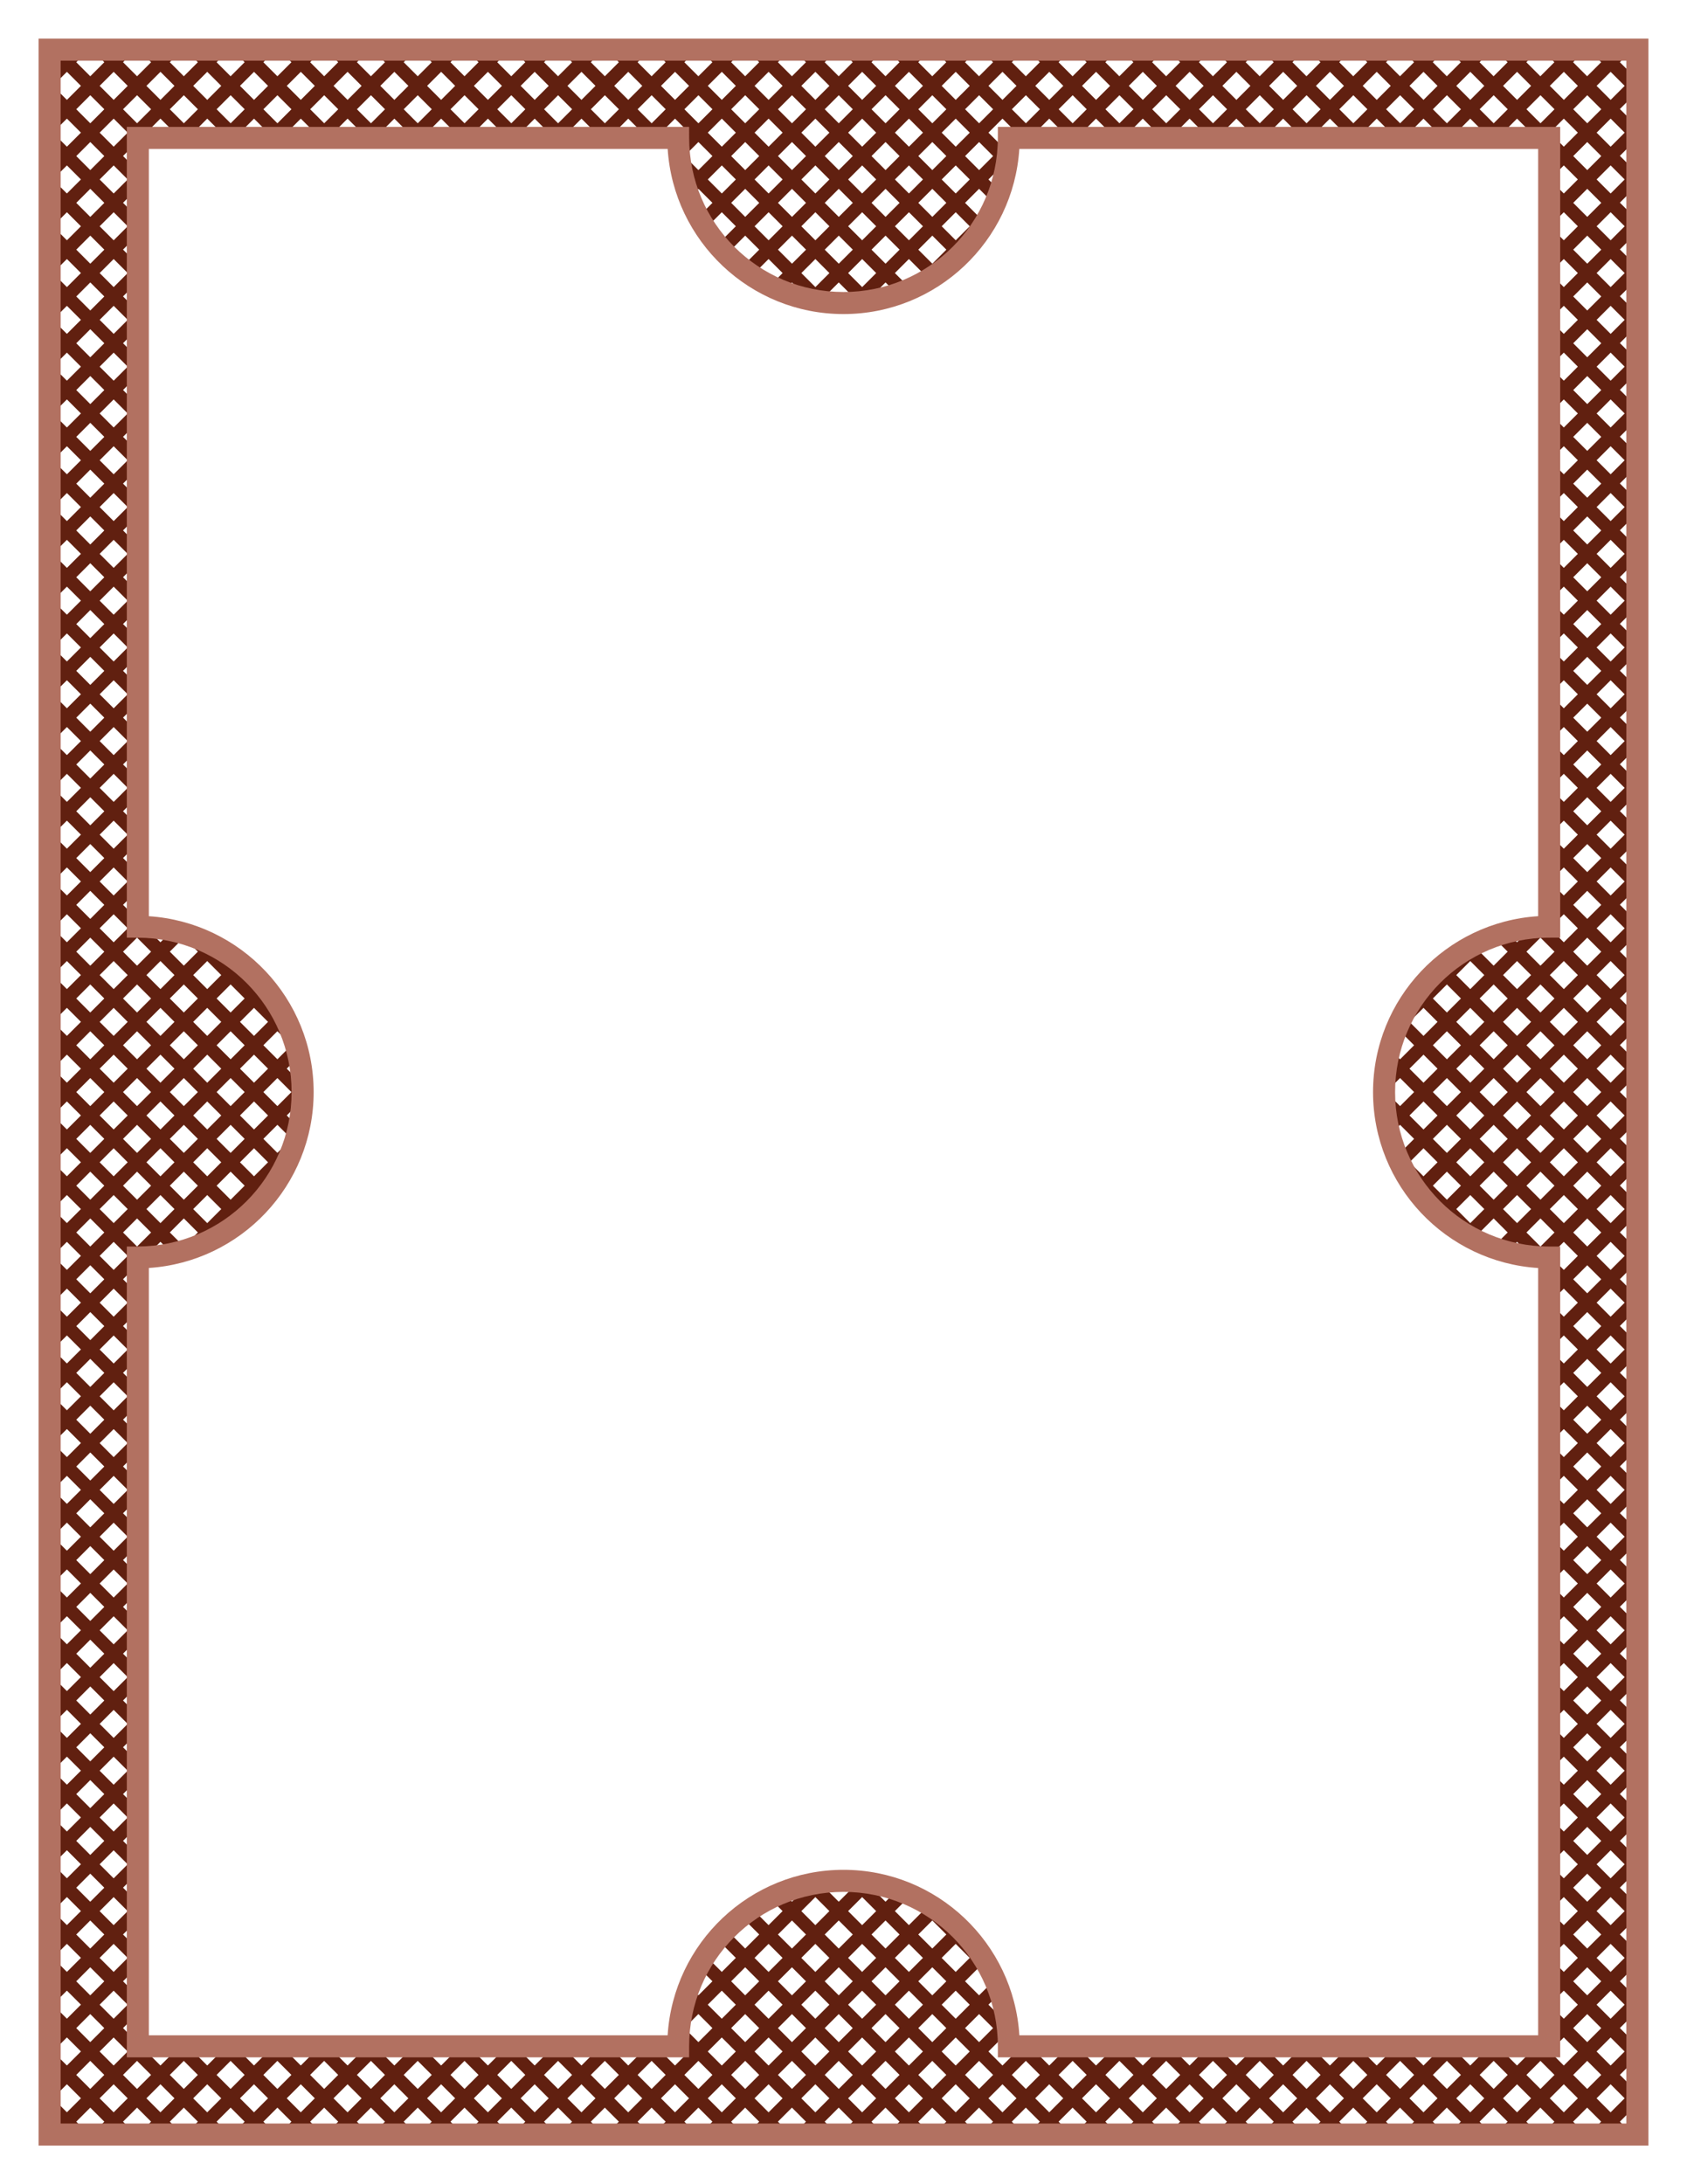
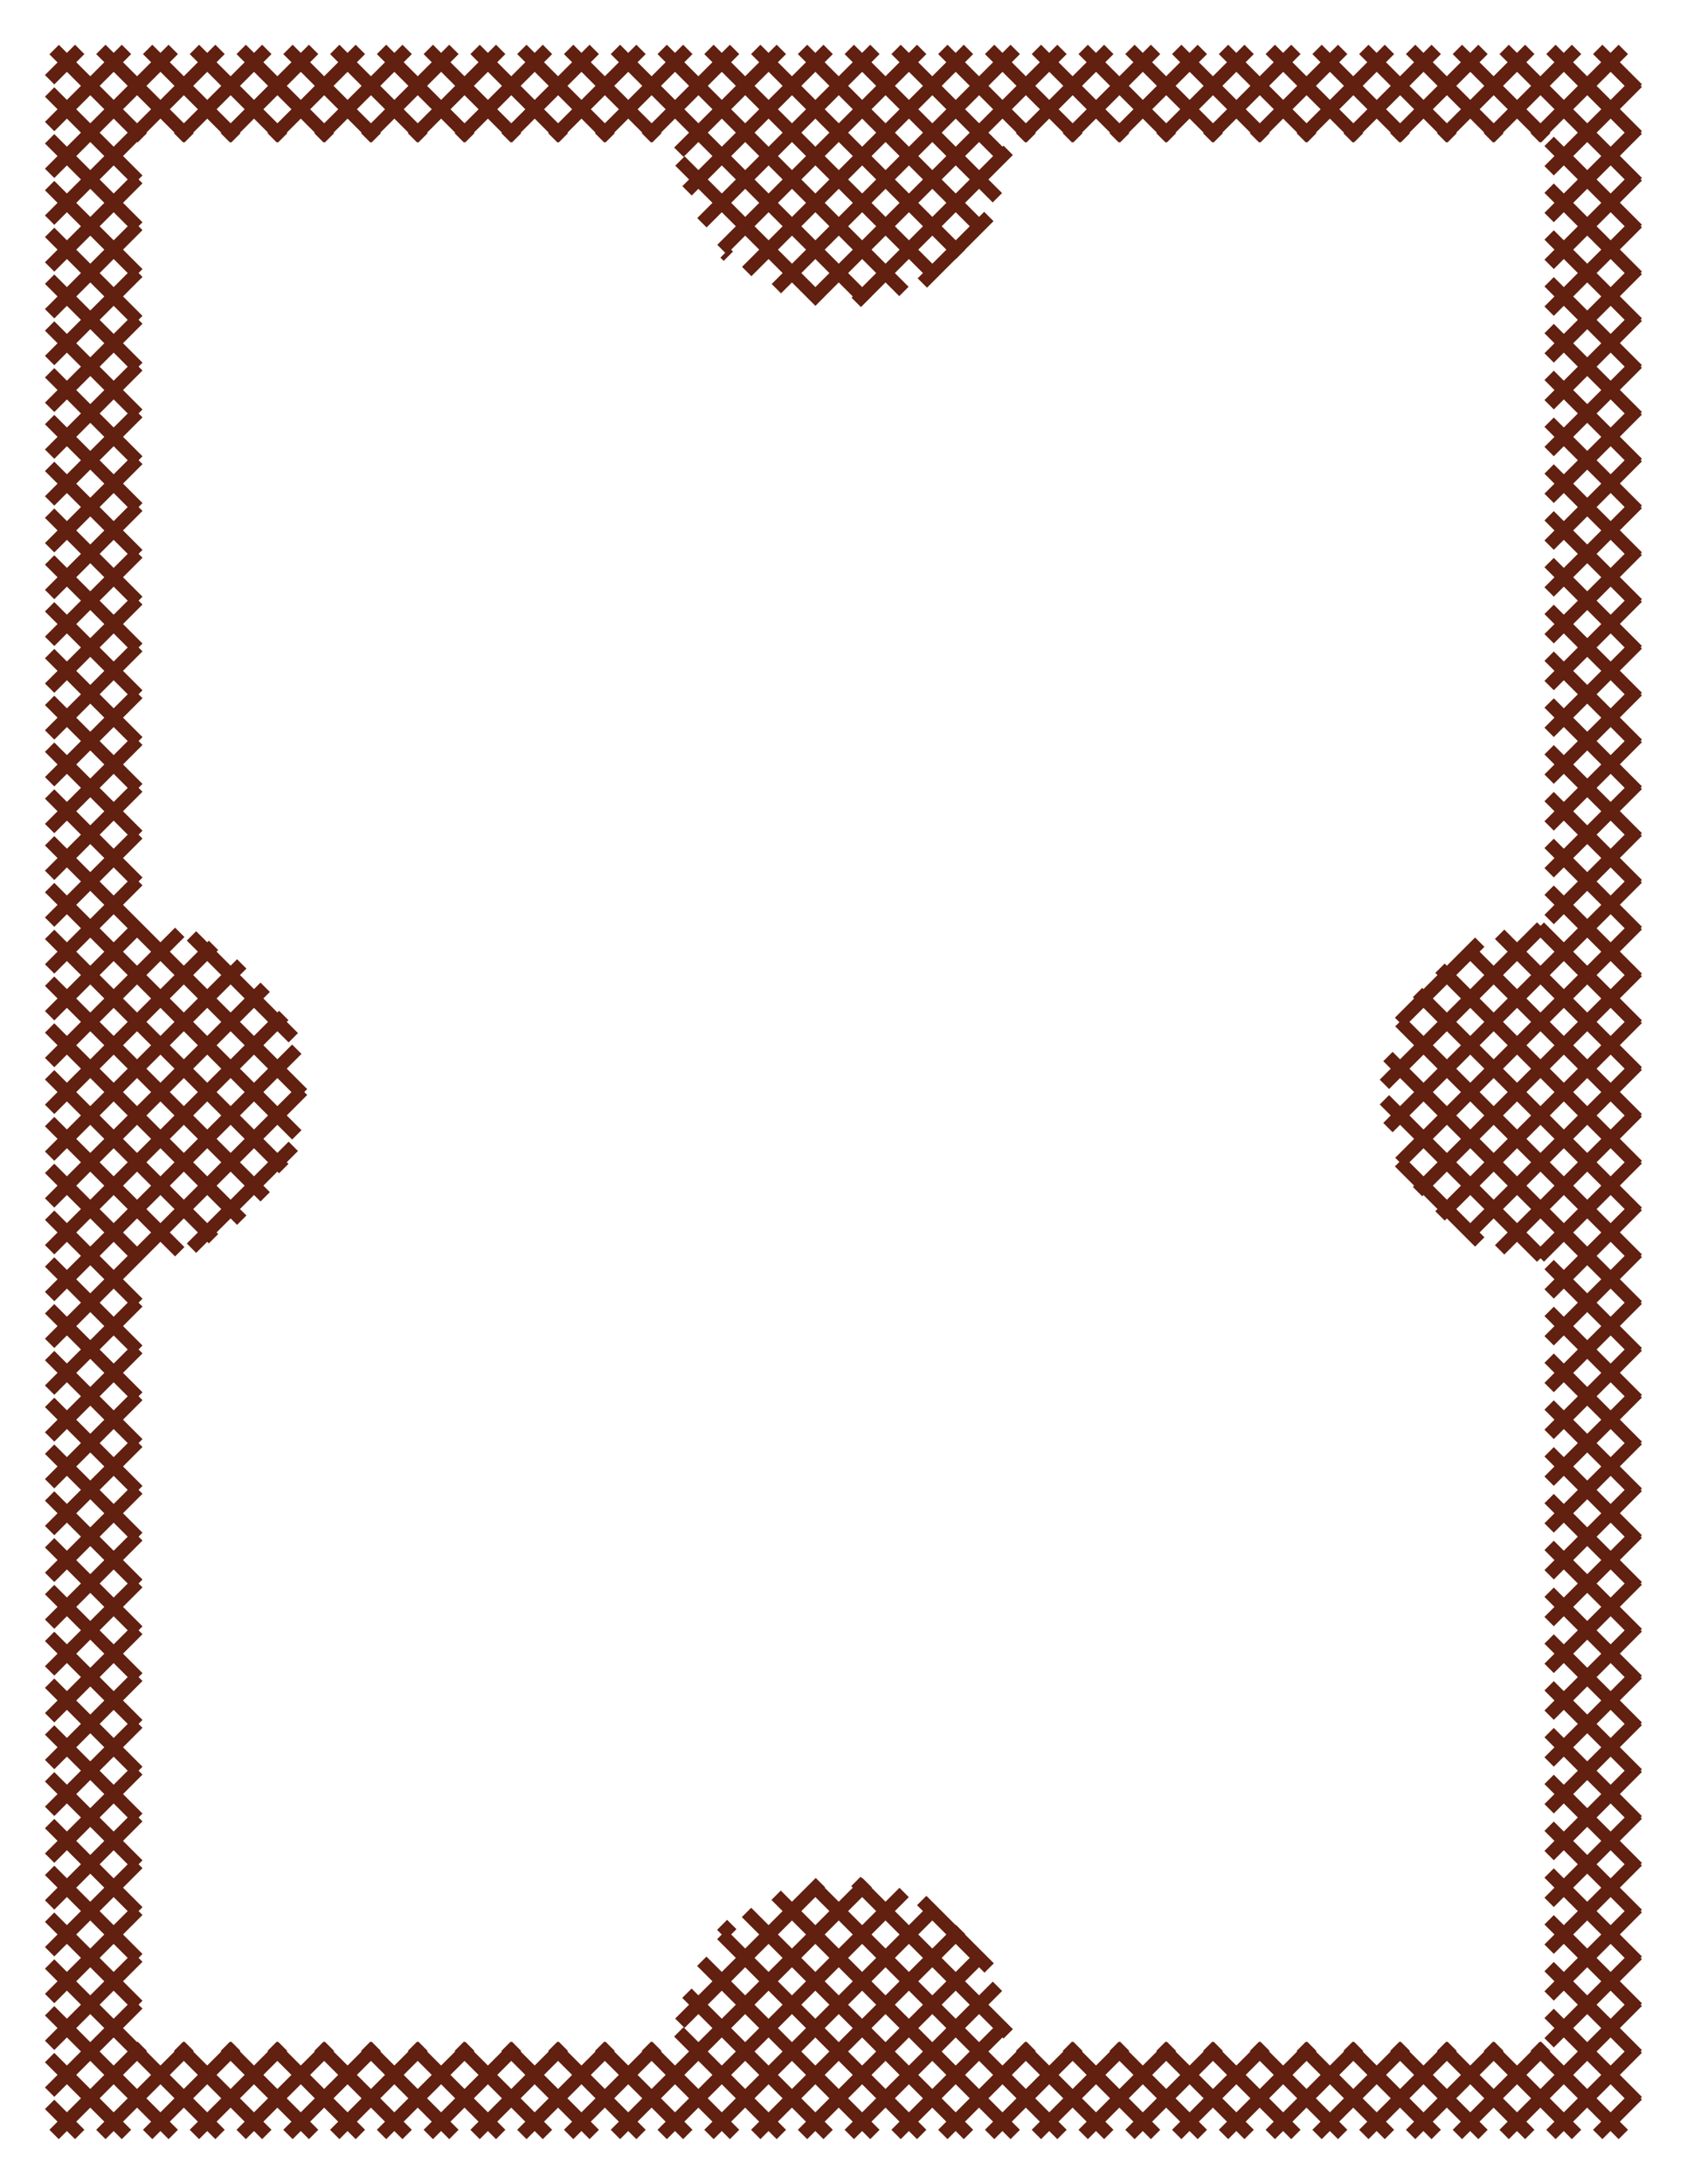
<svg xmlns="http://www.w3.org/2000/svg" xmlns:ns1="http://www.inkscape.org/namespaces/inkscape" version="1.1" id="svg2" viewBox="0 0 765 990" height="11in" width="8.5in" ns1:version="0.91 r13725">
  <title id="title4303">Wood and Lattice</title>
  <defs id="defs4">
    <filter height="1" width="1" x="0" y="0" id="filter4197" style="color-interpolation-filters:sRGB;">
      <feGaussianBlur id="feGaussianBlur4199" result="blur" stdDeviation="3" in="SourceGraphic" />
      <feDiffuseLighting id="feDiffuseLighting4201" result="diffuse" lighting-color="rgb(255,255,255)" surfaceScale="10" diffuseConstant="1">
        <feDistantLight id="feDistantLight4203" azimuth="235" elevation="8" />
      </feDiffuseLighting>
      <feComposite id="feComposite4205" result="composite1" k1="1" operator="arithmetic" in2="diffuse" in="diffuse" />
      <feComposite id="feComposite4207" result="composite2" k3="1" operator="arithmetic" k1="1" in2="SourceGraphic" in="composite1" />
    </filter>
    <filter id="filter4253" color-interpolation-filters="sRGB" x="0" width="1" y="0" height="1">
      <feMorphology id="feMorphology4255" result="result12" radius="19.623 1.077" operator="dilate" />
      <feTurbulence id="feTurbulence4257" result="result1" radius="2.6 0.5" type="turbulence" numOctaves="1" baseFrequency="0.02 0.175" seed="25" />
      <feComposite id="feComposite4259" in2="result1" operator="in" in="result12" />
      <feColorMatrix id="feColorMatrix4261" result="result5" values="1 0 0 0 0.1 0 1 0 0 0.1 0 0 1 0 0.1 0 0 0 1 0 " />
      <feColorMatrix id="feColorMatrix4263" values="1.5 0 0 0 0 0 1.5 0 0 0 0 0 1.5 0 0 0 0 0 1 0 " result="result8" />
      <feMerge id="feMerge4265" result="result6">
        <feMergeNode id="feMergeNode4267" in="result8" />
      </feMerge>
      <feTurbulence id="feTurbulence4269" result="result9" seed="0" baseFrequency="0 0.092" numOctaves="1" type="turbulence" radius="0.7" />
      <feComposite id="feComposite4271" in2="result9" in="result12" operator="in" />
      <feColorMatrix id="feColorMatrix4273" values="1 0 0 0 0 0 1 0 0 0 0 0 1 0 0 0 0 0 1 -0.1 " />
      <feColorMatrix id="feColorMatrix4275" values="0.8 0 0 0 0 0 0.8 0 0 0 0 0 0.8 0 0 0 0 0 1.5 0 " result="result5" />
      <feMerge id="feMerge4277" result="result9">
        <feMergeNode id="feMergeNode4279" in="result5" />
        <feMergeNode id="feMergeNode4281" in="result6" />
      </feMerge>
      <feTurbulence id="feTurbulence4283" result="result11" numOctaves="10" type="fractalNoise" baseFrequency="0.004 0.017" />
      <feDisplacementMap id="feDisplacementMap4285" yChannelSelector="A" xChannelSelector="A" in2="result11" scale="87.266" result="result10" in="result9" />
      <feMerge id="feMerge4287" result="result7">
        <feMergeNode id="feMergeNode4289" in="SourceGraphic" />
        <feMergeNode id="feMergeNode4291" in="result10" />
      </feMerge>
      <feComposite id="feComposite4293" result="result13" operator="in" in2="SourceAlpha" />
    </filter>
  </defs>
  <g id="layer1" transform="translate(0,-62.362)">
    <g id="g4305">
-       <path style="color:#000000;font-style:normal;font-variant:normal;font-weight:normal;font-stretch:normal;font-size:medium;line-height:normal;font-family:sans-serif;text-indent:0;text-align:start;text-decoration:none;text-decoration-line:none;text-decoration-style:solid;text-decoration-color:#000000;letter-spacing:normal;word-spacing:normal;text-transform:none;direction:ltr;block-progression:tb;writing-mode:lr-tb;baseline-shift:baseline;text-anchor:start;white-space:normal;clip-rule:nonzero;display:inline;overflow:visible;visibility:visible;opacity:1;isolation:auto;mix-blend-mode:normal;color-interpolation:sRGB;color-interpolation-filters:linearRGB;solid-color:#000000;solid-opacity:1;fill:#612010;fill-opacity:1;fill-rule:nonzero;stroke:none;stroke-width:6;stroke-linecap:butt;stroke-linejoin:bevel;stroke-miterlimit:4;stroke-dasharray:none;stroke-dashoffset:0;stroke-opacity:1;filter:url(#filter4197);color-rendering:auto;image-rendering:auto;shape-rendering:auto;text-rendering:auto;enable-background:accumulate" d="m 26.648,82.74 -4.242,4.244 3.688,3.688 -5.715,5.715 4.242,4.242 5.715,-5.715 6.365,6.363 -6.365,6.365 -5.715,-5.715 -4.242,4.242 5.715,5.715 -5.715,5.715 4.242,4.244 5.717,-5.715 6.363,6.363 -6.365,6.363 -5.715,-5.715 -4.242,4.242 5.715,5.715 -5.715,5.717 4.242,4.242 5.717,-5.717 6.363,6.365 -6.365,6.363 -5.715,-5.715 -4.242,4.242 5.715,5.715 -5.715,5.717 4.242,4.242 5.717,-5.715 6.363,6.363 -6.363,6.363 -5.717,-5.715 -4.242,4.242 5.717,5.715 -5.717,5.717 4.242,4.242 5.717,-5.717 6.363,6.365 -6.363,6.365 -5.717,-5.717 -4.242,4.242 5.717,5.717 -5.717,5.715 4.242,4.242 5.717,-5.715 6.363,6.363 -6.363,6.363 -5.717,-5.715 -4.242,4.244 5.715,5.715 -5.715,5.715 4.242,4.242 5.715,-5.715 6.365,6.365 -6.365,6.363 -5.715,-5.715 -4.242,4.242 5.715,5.715 -5.715,5.715 4.242,4.244 5.717,-5.717 6.363,6.363 -6.365,6.365 -5.715,-5.715 -4.242,4.242 5.715,5.715 -5.715,5.715 4.242,4.244 5.717,-5.715 6.363,6.363 -6.363,6.363 -5.717,-5.715 -4.242,4.242 5.717,5.715 -5.717,5.717 4.242,4.242 5.717,-5.717 6.363,6.365 -6.363,6.365 -5.717,-5.717 -4.242,4.242 5.717,5.717 -5.717,5.715 4.242,4.242 5.717,-5.715 6.363,6.363 -6.363,6.363 -5.717,-5.715 -4.242,4.242 5.717,5.715 -5.717,5.717 4.242,4.242 5.717,-5.717 6.363,6.365 -6.363,6.365 -5.717,-5.717 -4.242,4.244 5.715,5.715 -5.715,5.715 4.242,4.242 5.715,-5.715 6.365,6.363 -6.363,6.363 -5.717,-5.715 -4.242,4.244 5.715,5.715 -5.715,5.715 4.242,4.244 5.717,-5.715 6.363,6.363 -6.365,6.363 -5.715,-5.715 -4.242,4.242 5.715,5.715 -5.715,5.715 4.242,4.244 5.717,-5.717 6.363,6.365 -6.363,6.365 -5.717,-5.717 -4.242,4.242 5.717,5.717 -5.717,5.715 4.242,4.242 5.717,-5.715 6.363,6.363 -6.363,6.363 -5.717,-5.715 -4.242,4.242 5.717,5.715 -5.717,5.717 4.242,4.242 5.717,-5.717 6.363,6.365 -6.363,6.365 -5.717,-5.717 -4.242,4.242 5.715,5.717 -5.715,5.715 4.242,4.242 5.715,-5.715 6.365,6.363 -6.363,6.363 -5.717,-5.715 -4.242,4.244 5.715,5.715 -5.715,5.715 4.242,4.242 5.715,-5.715 6.365,6.363 -6.363,6.365 -5.717,-5.717 -4.242,4.244 5.715,5.715 -5.715,5.715 4.242,4.242 5.715,-5.715 6.365,6.363 -6.365,6.365 -5.715,-5.715 -4.242,4.242 5.715,5.715 -5.715,5.715 4.242,4.244 5.717,-5.715 6.363,6.363 -6.365,6.363 -5.715,-5.715 -4.242,4.242 5.715,5.715 -5.715,5.717 4.242,4.242 5.715,-5.717 6.365,6.365 -6.365,6.363 -5.715,-5.715 -4.242,4.242 5.715,5.715 -5.715,5.717 4.242,4.242 5.717,-5.715 6.363,6.363 -6.365,6.363 -5.715,-5.715 -4.242,4.242 5.715,5.715 -5.715,5.717 4.242,4.242 5.717,-5.717 6.363,6.365 -6.363,6.365 -5.717,-5.717 -4.242,4.242 5.715,5.717 -5.715,5.715 4.242,4.242 5.715,-5.715 6.365,6.363 -6.363,6.363 -5.717,-5.715 -4.242,4.244 5.715,5.715 -5.715,5.715 4.242,4.242 5.715,-5.715 6.365,6.365 -6.365,6.363 -5.715,-5.715 -4.242,4.242 5.715,5.715 -5.715,5.715 4.242,4.244 5.715,-5.717 6.365,6.365 -6.365,6.363 -5.715,-5.715 -4.242,4.242 5.715,5.715 -5.715,5.717 4.242,4.242 5.717,-5.715 6.363,6.363 -6.363,6.363 -5.717,-5.715 -4.242,4.242 5.717,5.715 -5.717,5.717 4.242,4.242 5.717,-5.717 6.363,6.365 -6.363,6.365 -5.717,-5.717 -4.242,4.242 5.717,5.717 -5.717,5.715 4.242,4.242 5.717,-5.715 6.363,6.363 -6.363,6.363 -5.717,-5.715 -4.242,4.242 5.717,5.715 -5.717,5.717 4.242,4.242 5.717,-5.717 6.363,6.365 -6.363,6.365 -5.717,-5.717 -4.242,4.244 5.715,5.715 -5.715,5.715 4.242,4.242 5.715,-5.715 6.365,6.363 -6.365,6.365 -5.715,-5.715 -4.242,4.242 5.715,5.715 -5.715,5.715 4.242,4.244 5.717,-5.715 6.363,6.363 -6.365,6.363 -5.715,-5.715 -4.242,4.242 5.715,5.715 -5.715,5.715 4.242,4.244 5.717,-5.717 6.363,6.365 -6.363,6.365 -5.717,-5.717 -4.242,4.242 5.717,5.717 -5.717,5.715 4.242,4.242 5.717,-5.715 6.363,6.363 -6.363,6.363 -5.717,-5.715 -4.242,4.242 5.717,5.715 -5.717,5.717 4.242,4.242 5.717,-5.717 6.363,6.365 -6.363,6.365 -5.717,-5.717 -4.242,4.242 5.717,5.717 -5.717,5.715 4.242,4.242 5.717,-5.715 6.363,6.363 -6.363,6.363 -5.717,-5.715 -4.242,4.244 5.715,5.715 -5.715,5.715 4.242,4.242 5.715,-5.715 6.365,6.365 -6.363,6.363 -5.717,-5.717 -4.242,4.244 5.715,5.715 -5.715,5.715 4.242,4.244 5.717,-5.717 6.363,6.363 -6.365,6.365 -5.715,-5.715 -4.242,4.242 5.715,5.715 -5.715,5.715 4.242,4.244 5.717,-5.715 6.363,6.363 -6.363,6.363 -5.717,-5.715 -4.242,4.242 5.717,5.715 -5.717,5.717 4.242,4.242 5.717,-5.717 6.363,6.365 -6.363,6.365 -5.717,-5.717 -4.242,4.242 5.715,5.717 -5.715,5.715 4.242,4.242 5.715,-5.715 6.365,6.363 -6.363,6.363 -5.717,-5.715 -4.242,4.242 5.715,5.717 -5.715,5.715 4.242,4.242 5.715,-5.715 6.365,6.363 -6.363,6.365 -5.717,-5.717 -4.242,4.244 5.715,5.715 -5.715,5.715 4.242,4.242 5.715,-5.715 6.365,6.363 -6.363,6.363 -5.717,-5.715 -4.242,4.244 5.715,5.715 -3.688,3.688 4.242,4.244 3.689,-3.688 3.688,3.688 4.242,-4.244 -3.688,-3.688 6.363,-6.363 6.363,6.363 -3.688,3.688 4.242,4.244 3.688,-3.688 3.689,3.688 4.242,-4.244 -3.688,-3.688 6.363,-6.363 6.363,6.363 -3.688,3.688 4.242,4.244 3.689,-3.689 3.688,3.689 4.242,-4.244 -3.688,-3.688 6.363,-6.363 6.363,6.363 -3.688,3.688 4.242,4.244 3.689,-3.689 3.688,3.689 4.242,-4.244 -3.687,-3.688 6.363,-6.363 6.363,6.363 -3.688,3.688 4.244,4.244 3.688,-3.688 3.688,3.688 4.244,-4.244 -3.688,-3.688 6.361,-6.361 6.363,6.361 -3.688,3.688 4.244,4.244 3.688,-3.688 3.688,3.688 4.244,-4.244 -3.688,-3.688 6.363,-6.363 6.363,6.363 -3.688,3.688 4.242,4.244 3.688,-3.688 3.689,3.688 4.242,-4.244 -3.688,-3.688 6.363,-6.363 6.363,6.363 -3.688,3.688 4.242,4.244 3.689,-3.688 3.688,3.688 4.242,-4.244 -3.688,-3.688 6.363,-6.363 6.363,6.363 -3.688,3.688 4.242,4.244 3.688,-3.688 3.689,3.688 4.242,-4.244 -3.688,-3.688 6.363,-6.363 6.363,6.363 -3.688,3.688 4.242,4.244 3.689,-3.688 3.688,3.688 4.242,-4.244 -3.688,-3.688 6.363,-6.363 6.363,6.363 -3.688,3.688 4.244,4.244 3.688,-3.688 3.688,3.688 4.242,-4.244 -3.686,-3.686 6.363,-6.363 6.361,6.361 -3.688,3.688 4.244,4.244 3.688,-3.688 3.688,3.688 4.244,-4.244 -3.688,-3.688 6.363,-6.363 6.363,6.363 -3.688,3.688 4.242,4.244 3.689,-3.688 3.688,3.688 4.242,-4.244 -3.688,-3.688 6.363,-6.363 6.363,6.363 -3.688,3.688 4.242,4.244 3.688,-3.689 3.689,3.689 4.242,-4.244 -3.688,-3.688 6.363,-6.363 6.363,6.363 -3.688,3.688 4.242,4.244 3.689,-3.688 3.688,3.688 4.242,-4.244 -3.688,-3.688 6.363,-6.363 6.363,6.363 -3.688,3.688 4.242,4.244 3.689,-3.689 3.688,3.689 4.242,-4.244 -3.688,-3.688 6.363,-6.363 6.363,6.363 -3.688,3.688 4.242,4.244 3.689,-3.689 3.688,3.689 4.242,-4.244 -3.688,-3.688 6.363,-6.363 6.363,6.363 -3.688,3.688 4.244,4.244 3.688,-3.688 3.688,3.688 4.244,-4.244 -3.688,-3.688 6.363,-6.363 6.363,6.363 -3.688,3.688 4.242,4.244 3.688,-3.689 3.689,3.689 4.242,-4.244 -3.688,-3.688 6.363,-6.363 6.363,6.363 -3.688,3.688 4.242,4.244 3.689,-3.688 3.688,3.688 4.242,-4.244 -3.688,-3.688 6.363,-6.363 6.363,6.363 -3.688,3.688 4.242,4.244 3.689,-3.689 3.688,3.689 4.242,-4.244 -3.688,-3.688 6.363,-6.363 6.363,6.363 -3.688,3.688 4.242,4.244 3.689,-3.688 3.688,3.688 4.242,-4.244 -3.688,-3.688 6.363,-6.363 6.363,6.363 -3.688,3.688 4.242,4.244 3.688,-3.688 3.689,3.688 4.242,-4.244 -3.688,-3.688 6.363,-6.363 6.363,6.363 -3.688,3.688 4.244,4.244 3.688,-3.688 3.688,3.688 4.244,-4.244 -3.688,-3.688 6.361,-6.361 6.363,6.363 -3.686,3.686 4.242,4.244 3.688,-3.688 3.688,3.688 4.244,-4.244 -3.688,-3.688 6.363,-6.363 6.363,6.363 -3.688,3.688 4.242,4.244 3.688,-3.688 3.689,3.688 4.242,-4.244 -3.688,-3.688 6.363,-6.363 6.363,6.363 -3.688,3.688 4.242,4.244 3.689,-3.688 3.688,3.688 4.242,-4.244 -3.688,-3.688 6.363,-6.363 6.363,6.363 -3.688,3.688 4.242,4.244 3.688,-3.688 3.689,3.688 4.242,-4.244 -3.688,-3.688 6.363,-6.363 6.363,6.363 -3.688,3.688 4.242,4.244 3.689,-3.688 3.688,3.688 4.242,-4.244 -3.688,-3.688 6.363,-6.363 6.363,6.363 -3.688,3.688 4.244,4.244 3.688,-3.688 3.688,3.688 4.244,-4.244 -3.688,-3.688 6.363,-6.361 6.361,6.361 -3.688,3.688 4.244,4.244 3.688,-3.688 3.688,3.688 4.244,-4.244 -3.688,-3.688 6.363,-6.363 6.363,6.363 -3.688,3.688 4.242,4.244 3.688,-3.689 3.689,3.689 4.242,-4.244 -3.688,-3.688 6.363,-6.363 6.363,6.363 -3.688,3.688 4.242,4.244 3.688,-3.688 3.689,3.688 4.242,-4.244 -3.688,-3.688 6.363,-6.363 6.363,6.363 -3.688,3.688 4.242,4.244 3.689,-3.688 3.688,3.688 4.242,-4.244 -3.688,-3.688 10.006,-10.006 -0.6,-0.602 0.6,-0.6 -10.006,-10.006 10.006,-10.006 -0.6,-0.602 0.6,-0.6 -10.006,-10.006 10.006,-10.008 -0.6,-0.6 0.6,-0.6 -10.006,-10.006 10.006,-10.008 -0.6,-0.6 0.6,-0.6 -10.006,-10.008 10.006,-10.006 -0.6,-0.6 0.6,-0.602 -10.006,-10.006 10.006,-10.006 -0.6,-0.602 0.6,-0.6 -10.006,-10.006 10.006,-10.006 -0.6,-0.6 0.6,-0.602 -10.006,-10.006 10.006,-10.006 -0.6,-0.602 0.6,-0.6 -10.006,-10.006 10.006,-10.008 -0.6,-0.6 0.6,-0.6 -10.006,-10.008 10.006,-10.006 -0.6,-0.6 0.6,-0.6 -10.006,-10.006 10.006,-10.008 -0.6,-0.6 0.6,-0.602 -10.006,-10.006 10.006,-10.006 -0.6,-0.6 0.6,-0.602 -10.006,-10.006 10.006,-10.006 -0.6,-0.602 0.6,-0.6 -10.006,-10.006 10.006,-10.006 -0.6,-0.602 0.6,-0.6 -10.006,-10.006 10.006,-10.006 -0.6,-0.602 0.6,-0.6 -10.006,-10.006 10.006,-10.008 -0.6,-0.6 0.6,-0.6 -10.006,-10.008 10.006,-10.006 -0.6,-0.6 0.6,-0.602 -10.006,-10.006 10.006,-10.006 -0.6,-0.6 0.6,-0.602 -10.006,-10.006 10.006,-10.006 -0.6,-0.6 0.6,-0.602 -10.006,-10.006 10.006,-10.006 -0.6,-0.602 0.6,-0.6 -10.006,-10.006 10.006,-10.006 -0.6,-0.602 0.6,-0.6 -10.006,-10.008 10.006,-10.006 -0.6,-0.6 0.6,-0.6 -10.006,-10.006 10.006,-10.008 -0.6,-0.6 0.6,-0.602 -10.006,-10.006 10.006,-10.006 -0.6,-0.6 0.6,-0.602 -10.006,-10.006 10.006,-10.006 -0.6,-0.602 0.6,-0.6 -10.006,-10.006 10.006,-10.006 -0.6,-0.6 0.6,-0.602 -10.006,-10.006 10.006,-10.006 -0.6,-0.602 0.6,-0.6 -10.006,-10.006 10.006,-10.008 -0.6,-0.6 0.6,-0.6 -10.006,-10.008 10.006,-10.006 -0.6,-0.6 0.6,-0.6 -10.006,-10.006 10.006,-10.008 -0.6,-0.6 0.6,-0.602 -10.006,-10.006 10.006,-10.006 -0.6,-0.6 0.6,-0.602 -10.006,-10.006 10.006,-10.006 -0.6,-0.602 0.6,-0.6 -10.006,-10.006 10.006,-10.006 -0.6,-0.602 0.6,-0.6 -10.006,-10.008 10.006,-10.006 -0.6,-0.6 0.6,-0.6 -10.006,-10.006 10.006,-10.008 -0.6,-0.6 0.6,-0.6 -10.006,-10.008 10.006,-10.006 -0.6,-0.6 0.6,-0.602 -10.006,-10.006 10.006,-10.006 -0.6,-0.602 0.6,-0.6 -10.006,-10.006 10.006,-10.006 -0.6,-0.6 0.6,-0.602 -10.006,-10.006 10.006,-10.006 -0.6,-0.602 0.6,-0.6 -10.006,-10.006 10.006,-10.006 -0.6,-0.602 0.6,-0.6 -10.006,-10.008 10.006,-10.006 -0.6,-0.6 0.6,-0.6 -10.006,-10.006 10.006,-10.008 -0.6,-0.6 0.6,-0.602 -10.006,-10.006 10.006,-10.006 -0.6,-0.6 0.6,-0.602 -10.006,-10.006 10.006,-10.006 -0.6,-0.602 0.6,-0.6 -10.006,-10.006 3.688,-3.688 -4.242,-4.244 -3.688,3.689 -3.689,-3.689 -4.242,4.244 3.688,3.688 -6.363,6.363 -6.363,-6.363 3.688,-3.688 -4.242,-4.244 -3.689,3.689 -3.688,-3.689 -4.242,4.244 3.688,3.688 -6.363,6.363 -6.363,-6.363 3.688,-3.688 -4.242,-4.244 -3.688,3.689 -3.689,-3.689 -4.242,4.244 3.688,3.688 -6.363,6.363 -6.363,-6.363 3.688,-3.688 -4.244,-4.244 -3.688,3.688 -3.688,-3.688 -4.244,4.244 3.688,3.688 -6.361,6.363 -6.363,-6.363 3.688,-3.688 -4.244,-4.244 -3.688,3.688 -3.688,-3.688 -4.244,4.244 3.688,3.688 -6.363,6.363 -6.363,-6.363 3.688,-3.688 -4.242,-4.244 -3.688,3.689 -3.689,-3.689 -4.242,4.244 3.688,3.688 -6.363,6.363 -6.363,-6.363 3.688,-3.688 -4.242,-4.244 -3.689,3.689 -3.688,-3.689 -4.242,4.244 3.688,3.688 -6.363,6.363 -6.363,-6.363 3.688,-3.688 -4.242,-4.244 -3.688,3.689 -3.689,-3.689 -4.242,4.244 3.688,3.688 -6.363,6.363 -6.363,-6.363 3.688,-3.688 -4.242,-4.244 -3.689,3.689 -3.688,-3.689 -4.242,4.244 3.688,3.688 -6.363,6.363 -6.363,-6.363 3.688,-3.688 -4.244,-4.244 -3.688,3.688 -3.688,-3.688 -4.242,4.244 3.686,3.688 -6.363,6.363 -6.361,-6.363 3.688,-3.688 -4.244,-4.244 -3.688,3.688 -3.688,-3.688 -4.244,4.244 3.688,3.688 -6.363,6.363 -6.363,-6.363 3.688,-3.688 -4.242,-4.244 -3.689,3.689 -3.688,-3.689 -4.242,4.244 3.688,3.688 -6.363,6.363 -6.363,-6.363 3.688,-3.688 -4.242,-4.244 -3.688,3.689 -3.689,-3.689 -4.242,4.244 3.688,3.688 -6.363,6.363 -6.363,-6.363 3.688,-3.688 -4.242,-4.244 -3.688,3.689 -3.689,-3.689 -4.242,4.244 3.688,3.688 -6.363,6.363 -6.363,-6.363 3.688,-3.688 -4.242,-4.244 -3.688,3.689 -3.689,-3.689 -4.242,4.244 3.688,3.688 -6.363,6.363 -6.363,-6.363 3.688,-3.688 -4.242,-4.244 -3.689,3.689 -3.688,-3.689 -4.242,4.244 3.688,3.688 -6.363,6.363 -6.363,-6.363 3.688,-3.688 -4.244,-4.244 -3.688,3.688 -3.688,-3.688 -4.244,4.244 3.688,3.688 -6.363,6.363 -6.363,-6.363 3.688,-3.688 -4.242,-4.244 -3.688,3.689 -3.689,-3.689 -4.242,4.244 3.688,3.688 -6.363,6.363 -6.363,-6.363 3.688,-3.688 -4.242,-4.244 -3.689,3.689 -3.688,-3.689 -4.242,4.244 3.688,3.688 -6.363,6.363 -6.363,-6.363 3.688,-3.688 -4.242,-4.244 -3.688,3.689 -3.689,-3.689 -4.242,4.244 3.688,3.688 -6.363,6.363 -6.363,-6.363 3.688,-3.688 -4.242,-4.244 -3.689,3.689 -3.688,-3.689 -4.242,4.244 3.688,3.688 -6.363,6.363 -6.363,-6.363 3.688,-3.688 -4.242,-4.244 -3.688,3.689 -3.689,-3.689 -4.242,4.244 3.688,3.688 -6.363,6.363 -6.363,-6.363 3.688,-3.688 -4.244,-4.244 -3.688,3.688 -3.688,-3.688 -4.244,4.244 3.688,3.688 -6.361,6.363 -6.363,-6.363 3.686,-3.688 -4.242,-4.244 -3.688,3.688 -3.688,-3.688 -4.244,4.244 3.688,3.688 -6.363,6.363 -6.363,-6.363 3.688,-3.688 -4.242,-4.244 -3.688,3.689 -3.689,-3.689 -4.242,4.244 3.688,3.688 -6.363,6.363 -6.363,-6.363 3.688,-3.688 -4.242,-4.244 -3.689,3.689 -3.688,-3.689 -4.242,4.244 3.688,3.688 -6.363,6.363 -6.363,-6.363 3.688,-3.688 -4.242,-4.244 -3.688,3.689 -3.689,-3.689 -4.242,4.244 3.688,3.688 -6.363,6.363 -6.363,-6.363 3.688,-3.688 -4.242,-4.244 -3.689,3.689 -3.688,-3.689 -4.242,4.244 3.688,3.688 -6.363,6.363 -6.363,-6.363 3.688,-3.688 -4.244,-4.244 -3.688,3.688 -3.688,-3.688 -4.244,4.244 3.688,3.688 -6.363,6.363 -6.361,-6.363 3.688,-3.688 -4.244,-4.244 -3.688,3.688 -3.688,-3.688 -4.244,4.244 3.688,3.688 -6.363,6.363 -6.363,-6.363 3.687,-3.688 -4.242,-4.244 -3.688,3.689 -3.689,-3.689 -4.242,4.244 3.688,3.688 -6.363,6.363 -6.363,-6.363 3.688,-3.688 -4.242,-4.244 -3.688,3.689 -3.689,-3.689 -4.242,4.244 3.688,3.688 -6.363,6.363 -6.363,-6.363 3.688,-3.688 -4.242,-4.244 -3.689,3.689 -3.688,-3.689 -4.242,4.244 3.688,3.688 -6.363,6.363 -6.363,-6.363 3.688,-3.688 -4.242,-4.244 -3.688,3.689 -3.689,-3.689 z m 24.9,12.174 6.365,6.365 -6.363,6.363 -6.365,-6.365 6.363,-6.363 z m 21.215,0 6.363,6.365 -6.363,6.363 -6.363,-6.365 6.363,-6.363 z m 21.211,0 6.363,6.363 -6.363,6.363 -6.363,-6.363 6.363,-6.363 z m 63.641,0 6.363,6.363 -6.363,6.363 -6.363,-6.363 6.363,-6.363 z m 21.215,0 6.363,6.363 -6.363,6.363 -6.363,-6.363 6.363,-6.363 z m 21.211,0 6.363,6.363 -6.363,6.363 -6.363,-6.363 6.363,-6.363 z m 21.215,0 6.363,6.363 -6.363,6.363 -6.363,-6.363 6.363,-6.363 z m 21.211,0 6.363,6.363 -6.363,6.363 -6.363,-6.363 6.363,-6.363 z m 42.43,0 6.363,6.363 -6.363,6.363 -6.363,-6.363 6.363,-6.363 z m 21.213,0 6.363,6.363 -6.365,6.363 -6.363,-6.363 6.365,-6.363 z m 21.213,0 6.363,6.363 -6.363,6.363 -6.363,-6.363 6.363,-6.363 z m 21.211,0 6.365,6.365 -6.363,6.363 -6.365,-6.365 6.363,-6.363 z m 21.215,0 6.363,6.365 -6.363,6.363 -6.363,-6.365 6.363,-6.363 z m 42.426,0 6.363,6.363 -6.363,6.365 -6.363,-6.363 6.363,-6.365 z m 21.213,0 6.365,6.365 -6.365,6.363 -6.363,-6.363 6.363,-6.365 z m 21.213,0 6.365,6.365 -6.363,6.363 -6.365,-6.365 6.363,-6.363 z m 21.215,0 6.363,6.363 -6.363,6.363 -6.363,-6.363 6.363,-6.363 z m 21.211,0 6.363,6.363 -6.363,6.363 -6.363,-6.363 6.363,-6.363 z m 42.43,0 6.363,6.363 -6.363,6.363 -6.363,-6.363 6.363,-6.363 z m 21.211,0 6.363,6.363 -6.363,6.363 -6.363,-6.363 6.363,-6.363 z m 21.215,0 6.363,6.363 -6.363,6.363 -6.363,-6.363 6.363,-6.363 z m 21.211,0 6.363,6.363 -6.363,6.363 -6.363,-6.363 6.363,-6.363 z m 21.215,0 6.363,6.363 -6.363,6.363 -6.363,-6.363 6.363,-6.363 z m 63.641,0 6.363,6.363 -6.363,6.363 -6.363,-6.363 6.363,-6.363 z m 21.211,0 6.363,6.363 -6.363,6.363 -6.363,-6.363 6.363,-6.363 z m 21.215,0 6.363,6.365 -6.363,6.363 -6.363,-6.365 6.363,-6.363 z m -615.184,0.002 6.363,6.361 -6.363,6.363 -6.363,-6.361 6.363,-6.363 z m 21.213,0 6.363,6.363 -6.361,6.361 -6.363,-6.363 6.361,-6.361 z m 127.279,0 6.363,6.363 -6.363,6.361 -6.363,-6.363 6.363,-6.361 z m 127.279,0 6.363,6.363 -6.363,6.363 -6.363,-6.363 6.363,-6.363 z m 127.279,0 6.363,6.361 -6.363,6.363 -6.363,-6.361 6.363,-6.363 z m 127.279,0 6.361,6.361 -6.363,6.363 -6.361,-6.361 6.363,-6.363 z m 21.213,0 6.363,6.363 -6.363,6.361 -6.363,-6.363 6.363,-6.361 z m -625.789,10.605 6.363,6.363 -6.363,6.365 -6.363,-6.363 6.363,-6.365 z m 21.213,0 6.363,6.363 -6.363,6.363 -6.363,-6.363 6.363,-6.363 z m 21.213,0 6.363,6.363 -6.363,6.363 -6.363,-6.363 6.363,-6.363 z m 84.854,0 6.363,6.363 -6.363,6.363 -6.363,-6.363 6.363,-6.363 z m 21.213,0 6.363,6.363 -6.363,6.363 -6.363,-6.363 6.363,-6.363 z m 21.213,0 6.363,6.363 -6.363,6.363 -6.363,-6.363 6.363,-6.363 z m 21.213,0 6.363,6.363 -6.363,6.363 -6.363,-6.363 6.363,-6.363 z m 63.641,0 6.363,6.363 -6.363,6.363 -6.363,-6.363 6.363,-6.363 z m 21.213,0 6.363,6.363 -6.363,6.363 -6.363,-6.363 6.363,-6.363 z m 21.213,0 6.363,6.363 -6.363,6.363 -6.363,-6.363 6.363,-6.363 z m 21.213,0 6.363,6.363 -6.363,6.363 -6.363,-6.363 6.363,-6.363 z m 21.213,0 6.365,6.363 -6.365,6.365 -6.363,-6.365 6.363,-6.363 z m 21.215,0 6.363,6.363 -6.363,6.365 -6.365,-6.365 6.365,-6.363 z m 21.213,0 6.363,6.363 -6.363,6.363 -6.363,-6.363 6.363,-6.363 z m 21.213,0 6.363,6.363 -6.363,6.365 -6.363,-6.365 6.363,-6.363 z m 21.213,0 6.363,6.363 -6.363,6.363 -6.363,-6.363 6.363,-6.363 z m 21.213,0 6.363,6.363 -6.363,6.363 -6.363,-6.363 6.363,-6.363 z m 63.641,0 6.363,6.363 -6.363,6.363 -6.363,-6.363 6.363,-6.363 z m 21.213,0 6.363,6.363 -6.363,6.363 -6.363,-6.363 6.363,-6.363 z m 21.213,0 6.363,6.363 -6.363,6.363 -6.363,-6.363 6.363,-6.363 z m 21.213,0 6.363,6.363 -6.363,6.363 -6.363,-6.363 6.363,-6.363 z m 84.854,0 6.363,6.363 -6.363,6.363 -6.363,-6.363 6.363,-6.363 z m 21.213,0 6.365,6.365 -6.363,6.363 -6.365,-6.365 6.363,-6.363 z m -615.182,0.002 6.361,6.361 -6.363,6.363 -6.361,-6.361 6.363,-6.363 z m 21.211,0 6.363,6.363 -6.363,6.363 -6.363,-6.363 6.363,-6.363 z m 21.215,0 6.363,6.363 -6.363,6.361 -6.363,-6.363 6.363,-6.361 z m 106.066,0 6.363,6.363 -6.363,6.363 -6.363,-6.363 6.363,-6.363 z m 21.211,0 6.363,6.363 -6.361,6.361 -6.363,-6.363 6.361,-6.361 z m 233.348,0 6.361,6.361 -6.363,6.363 -6.361,-6.361 6.363,-6.363 z m 21.211,0 6.363,6.363 -6.363,6.363 -6.363,-6.363 6.363,-6.363 z m 106.066,0 6.363,6.361 -6.363,6.363 -6.363,-6.361 6.363,-6.363 z m 21.215,0 6.363,6.363 -6.363,6.363 -6.363,-6.363 6.363,-6.363 z m 21.211,0 6.363,6.363 -6.361,6.361 -6.363,-6.363 6.361,-6.361 z m -350.018,10.604 6.365,6.365 -6.363,6.363 -6.365,-6.365 6.363,-6.363 z m -275.771,0.002 6.365,6.363 -6.365,6.363 -6.363,-6.363 6.363,-6.363 z m 21.215,0 6.363,6.363 -0.25,0.248 4.244,4.244 0.248,-0.25 0.25,0.25 4.242,-4.244 -0.248,-0.248 6.363,-6.363 6.361,6.363 -0.248,0.248 4.244,4.244 0.25,-0.25 0.248,0.25 4.242,-4.244 -0.248,-0.248 6.363,-6.363 6.363,6.363 -0.248,0.248 4.242,4.244 0.248,-0.25 0.25,0.25 4.242,-4.244 -0.248,-0.248 6.363,-6.363 6.363,6.363 -0.248,0.248 4.242,4.244 0.25,-0.25 0.248,0.25 4.244,-4.244 -0.25,-0.248 6.363,-6.363 6.363,6.363 -0.248,0.248 4.242,4.244 0.248,-0.25 0.25,0.25 4.244,-4.244 -0.248,-0.248 6.363,-6.363 6.363,6.363 -0.25,0.248 4.242,4.244 0.25,-0.25 0.25,0.25 4.242,-4.244 -0.25,-0.248 6.363,-6.363 6.363,6.363 -0.248,0.248 4.242,4.244 0.25,-0.25 0.25,0.25 4.242,-4.244 -0.248,-0.248 6.363,-6.363 6.363,6.363 -0.25,0.248 4.244,4.244 0.248,-0.25 0.25,0.25 4.242,-4.244 -0.248,-0.248 6.363,-6.363 6.363,6.363 -0.248,0.248 4.242,4.244 0.25,-0.25 0.248,0.25 4.242,-4.244 -0.248,-0.248 6.363,-6.363 6.363,6.363 -0.248,0.248 4.242,4.244 0.248,-0.25 0.25,0.25 4.244,-4.244 -0.248,-0.248 6.361,-6.363 6.363,6.363 -0.248,0.248 4.242,4.244 0.25,-0.25 0.248,0.25 4.244,-4.244 -0.25,-0.248 6.363,-6.363 6.363,6.363 -6.746,6.746 4.242,4.242 6.748,-6.746 6.363,6.363 -6.363,6.363 -6.252,-6.252 -4.242,4.244 6.252,6.252 -3.041,3.041 4.242,4.242 3.041,-3.041 6.363,6.363 -6.898,6.9 4.242,4.242 6.9,-6.898 6.363,6.363 -8.416,8.416 3.604,3.604 -2.191,2.189 1.482,1.482 4.242,-4.242 -0.842,-0.842 6.363,-6.365 6.363,6.363 -7.795,7.797 4.242,4.242 7.797,-7.795 6.363,6.363 -4.961,4.963 4.242,4.242 4.963,-4.961 10.623,10.623 4.242,-4.244 -0.018,-0.016 6.363,-6.363 6.365,6.363 -0.562,0.562 4.242,4.242 0.562,-0.562 0.019,0.019 4.242,-4.244 -0.018,-0.018 6.363,-6.365 6.219,6.219 4.242,-4.242 -6.219,-6.219 6.363,-6.363 6.363,6.365 -2.387,2.387 4.242,4.242 12.994,-12.994 0.055,0.055 4.242,-4.244 -0.053,-0.055 12.912,-12.912 -4.242,-4.242 -2.307,2.307 -6.363,-6.363 6.363,-6.365 6.178,6.178 4.242,-4.242 -6.178,-6.178 11.082,-11.082 -4.244,-4.242 -0.475,0.475 -6.363,-6.363 6.363,-6.363 6.363,6.363 -0.248,0.248 4.242,4.244 0.25,-0.25 0.25,0.25 4.242,-4.244 -0.248,-0.248 6.363,-6.363 6.363,6.363 -0.25,0.248 4.244,4.244 0.248,-0.25 0.25,0.25 4.242,-4.244 -0.248,-0.248 6.363,-6.363 6.361,6.363 -0.248,0.248 4.244,4.244 0.25,-0.25 0.248,0.25 4.242,-4.244 -0.248,-0.248 6.363,-6.363 6.363,6.363 -0.248,0.248 4.242,4.244 0.248,-0.25 0.25,0.25 4.242,-4.244 -0.248,-0.248 6.363,-6.363 6.363,6.363 -0.248,0.248 4.242,4.244 0.25,-0.25 0.248,0.25 4.244,-4.244 -0.25,-0.248 6.363,-6.363 6.363,6.363 -0.248,0.248 4.242,4.244 0.25,-0.25 0.25,0.25 4.242,-4.244 -0.248,-0.248 6.363,-6.363 6.363,6.363 -0.25,0.248 4.242,4.244 0.25,-0.25 0.25,0.25 4.242,-4.244 -0.25,-0.248 6.363,-6.363 6.363,6.363 -0.248,0.248 4.244,4.244 0.25,-0.25 0.248,0.25 4.242,-4.244 -0.248,-0.248 6.363,-6.363 6.363,6.363 -0.25,0.248 4.244,4.244 0.248,-0.25 0.25,0.25 4.242,-4.244 -0.248,-0.248 6.363,-6.363 6.363,6.363 -0.248,0.248 4.242,4.244 0.25,-0.25 0.248,0.25 4.242,-4.244 -0.248,-0.248 6.363,-6.363 6.363,6.363 -0.248,0.248 4.242,4.244 0.248,-0.25 0.25,0.25 4.244,-4.244 -0.248,-0.248 6.361,-6.363 6.363,6.363 -0.248,0.248 4.242,4.244 0.25,-0.25 0.248,0.25 4.244,-4.244 -0.25,-0.248 6.363,-6.363 6.365,6.363 -6.365,6.363 -4.537,-4.537 -4.242,4.242 4.537,4.537 -4.537,4.539 4.242,4.242 4.537,-4.539 6.365,6.365 -6.365,6.365 -4.537,-4.539 -4.242,4.242 4.537,4.539 -4.537,4.537 4.242,4.242 4.537,-4.537 6.365,6.363 -6.365,6.363 -4.537,-4.537 -4.242,4.242 4.537,4.537 -4.537,4.539 4.242,4.242 4.537,-4.539 6.365,6.365 -6.365,6.365 -4.537,-4.539 -4.242,4.242 4.537,4.539 -4.537,4.537 4.242,4.242 4.537,-4.537 6.365,6.363 -6.365,6.363 -4.537,-4.537 -4.242,4.242 4.537,4.537 -4.537,4.539 4.242,4.244 4.539,-4.539 6.363,6.363 -6.365,6.365 -4.537,-4.539 -4.242,4.244 4.537,4.537 -4.537,4.537 4.242,4.244 4.537,-4.539 6.365,6.365 -6.365,6.365 -4.537,-4.539 -4.242,4.242 4.537,4.539 -4.537,4.537 4.242,4.242 4.537,-4.537 6.365,6.363 -6.365,6.363 -4.537,-4.537 -4.242,4.242 4.537,4.537 -4.537,4.539 4.242,4.242 4.537,-4.539 6.365,6.365 -6.365,6.365 -4.537,-4.539 -4.242,4.242 4.537,4.539 -4.537,4.537 4.242,4.242 4.537,-4.537 6.365,6.363 -6.365,6.363 -4.537,-4.537 -4.242,4.242 4.537,4.537 -4.537,4.539 4.242,4.242 4.537,-4.539 6.365,6.365 -6.365,6.365 -4.537,-4.539 -4.242,4.242 4.537,4.539 -4.537,4.537 4.242,4.242 4.537,-4.537 6.365,6.363 -6.365,6.363 -4.537,-4.537 -4.242,4.244 4.537,4.537 -4.537,4.537 4.242,4.244 4.537,-4.537 6.365,6.363 -6.365,6.363 -4.537,-4.537 -4.242,4.242 4.537,4.537 -4.537,4.539 4.242,4.242 4.537,-4.539 6.365,6.365 -6.365,6.365 -4.537,-4.539 -4.242,4.242 4.537,4.539 -4.537,4.537 4.242,4.242 4.537,-4.537 6.365,6.363 -6.365,6.363 -4.537,-4.537 -4.242,4.242 4.537,4.537 -4.537,4.539 4.242,4.242 4.537,-4.539 6.365,6.365 -6.365,6.365 -4.537,-4.539 -4.242,4.242 4.537,4.539 -4.537,4.537 4.242,4.242 4.537,-4.537 6.365,6.363 -6.365,6.363 -4.537,-4.537 -4.242,4.242 4.537,4.537 -4.537,4.539 4.242,4.242 4.537,-4.539 6.365,6.365 -6.365,6.365 -9.002,-9.002 -1.547,1.547 -1.604,-1.605 -9.059,9.061 -5.77,-5.77 -4.244,4.242 5.77,5.77 -6.365,6.363 -6.363,-6.363 2.189,-2.189 -4.242,-4.242 -12.795,12.795 -0.986,-0.984 -4.242,4.242 0.986,0.984 -6.365,6.365 -0.572,-0.572 -4.242,4.242 0.572,0.572 -8.719,8.719 2.041,2.039 -1.889,1.889 8.566,8.566 -6.365,6.363 -3.379,-3.379 -4.242,4.242 3.379,3.381 -4.984,4.984 4.244,4.242 4.984,-4.984 6.363,6.363 -6.365,6.365 -4.982,-4.984 -4.244,4.242 4.984,4.984 -3.379,3.379 4.242,4.244 3.379,-3.381 6.365,6.365 -8.566,8.564 1.891,1.891 -2.041,2.041 8.717,8.717 -0.572,0.572 4.242,4.242 0.572,-0.572 6.363,6.363 -0.984,0.984 4.242,4.244 0.986,-0.986 12.791,12.793 4.244,-4.242 -2.188,-2.186 6.363,-6.365 6.365,6.365 -5.768,5.768 4.242,4.242 5.768,-5.768 9.057,9.057 1.607,-1.605 1.549,1.549 9,-9 6.365,6.363 -6.365,6.365 -4.537,-4.539 -4.242,4.244 4.537,4.537 -4.537,4.537 4.242,4.244 4.537,-4.539 6.365,6.365 -6.365,6.365 -4.537,-4.539 -4.242,4.242 4.537,4.539 -4.537,4.537 4.242,4.242 4.537,-4.537 6.365,6.363 -6.365,6.363 -4.537,-4.537 -4.242,4.242 4.537,4.537 -4.537,4.539 4.242,4.242 4.537,-4.539 6.365,6.365 -6.365,6.365 -4.537,-4.539 -4.242,4.242 4.537,4.539 -4.537,4.537 4.242,4.242 4.537,-4.537 6.365,6.363 -6.365,6.363 -4.537,-4.537 -4.242,4.242 4.537,4.537 -4.537,4.539 4.242,4.242 4.537,-4.539 6.365,6.365 -6.365,6.365 -4.537,-4.539 -4.242,4.242 4.537,4.539 -4.537,4.537 4.242,4.244 4.539,-4.539 6.363,6.363 -6.365,6.363 -4.537,-4.537 -4.242,4.244 4.537,4.537 -4.537,4.537 4.242,4.244 4.537,-4.537 6.365,6.363 -6.365,6.363 -4.537,-4.537 -4.242,4.242 4.537,4.537 -4.537,4.539 4.242,4.242 4.537,-4.539 6.365,6.365 -6.365,6.365 -4.537,-4.539 -4.242,4.242 4.537,4.539 -4.537,4.537 4.242,4.242 4.537,-4.537 6.365,6.363 -6.365,6.363 -4.537,-4.537 -4.242,4.242 4.537,4.537 -4.537,4.539 4.242,4.242 4.537,-4.539 6.365,6.365 -6.365,6.365 -4.537,-4.539 -4.242,4.242 4.537,4.539 -4.537,4.537 4.242,4.242 4.537,-4.537 6.365,6.363 -6.365,6.363 -4.537,-4.537 -4.242,4.242 4.537,4.537 -4.537,4.539 4.242,4.242 4.537,-4.539 6.365,6.365 -6.365,6.365 -4.537,-4.539 -4.242,4.244 4.537,4.537 -4.537,4.537 4.242,4.244 4.537,-4.539 6.365,6.365 -6.365,6.365 -4.537,-4.539 -4.242,4.242 4.537,4.539 -4.537,4.537 4.242,4.242 4.537,-4.537 6.365,6.363 -6.365,6.363 -4.537,-4.537 -4.242,4.242 4.537,4.537 -4.537,4.539 4.242,4.242 4.537,-4.539 6.365,6.365 -6.365,6.365 -4.537,-4.539 -4.242,4.242 4.537,4.539 -4.537,4.537 4.242,4.242 4.537,-4.537 6.365,6.363 -6.365,6.363 -4.537,-4.537 -4.242,4.242 4.537,4.537 -4.537,4.539 4.242,4.242 4.537,-4.539 6.365,6.365 -6.365,6.365 -6.363,-6.363 0.25,-0.25 -4.244,-4.244 -0.248,0.248 -0.25,-0.248 -4.242,4.244 0.248,0.248 -6.363,6.363 -6.361,-6.361 0.248,-0.25 -4.244,-4.244 -0.25,0.248 -0.248,-0.248 -4.242,4.244 0.248,0.248 -6.363,6.363 -6.363,-6.363 0.248,-0.248 -4.242,-4.244 -0.248,0.248 -0.25,-0.248 -4.242,4.244 0.248,0.248 -6.363,6.363 -6.363,-6.363 0.248,-0.248 -4.242,-4.244 -0.25,0.248 -0.248,-0.248 -4.244,4.244 0.25,0.25 -6.363,6.361 -6.363,-6.363 0.248,-0.248 -4.242,-4.244 -0.248,0.248 -0.25,-0.248 -4.244,4.244 0.248,0.25 -6.363,6.363 -6.363,-6.363 0.25,-0.25 -4.242,-4.244 -0.25,0.25 -0.25,-0.25 -4.242,4.244 0.25,0.25 -6.363,6.363 -6.363,-6.363 0.248,-0.25 -4.242,-4.244 -0.25,0.25 -0.25,-0.25 -4.242,4.244 0.248,0.25 -6.363,6.363 -6.363,-6.363 0.25,-0.25 -4.244,-4.244 -0.248,0.248 -0.25,-0.248 -4.242,4.244 0.248,0.248 -6.363,6.363 -6.363,-6.363 0.248,-0.248 -4.242,-4.244 -0.25,0.248 -0.248,-0.248 -4.242,4.244 0.248,0.248 -6.363,6.363 -6.363,-6.363 0.248,-0.248 -4.242,-4.244 -0.248,0.248 -0.25,-0.248 -4.244,4.244 0.248,0.25 -6.361,6.361 -6.363,-6.363 0.248,-0.248 -4.242,-4.244 -0.25,0.248 -0.248,-0.248 -4.244,4.244 0.25,0.25 -6.363,6.363 -6.363,-6.363 0.248,-0.25 -4.242,-4.244 -0.25,0.25 -0.25,-0.25 -4.242,4.244 0.248,0.25 -6.363,6.363 -6.363,-6.365 6.363,-6.363 0.494,0.494 4.242,-4.244 -11.1,-11.1 6.223,-6.223 -4.242,-4.242 -6.223,6.223 -6.363,-6.363 6.363,-6.365 2.461,2.461 4.242,-4.242 -13.066,-13.068 0.127,-0.127 -4.242,-4.242 -0.129,0.127 -13.285,-13.285 -4.242,4.242 2.678,2.68 -6.363,6.363 -6.363,-6.363 6.322,-6.324 -4.242,-4.242 -6.322,6.324 -6.363,-6.363 0.141,-0.143 -4.242,-4.244 -0.143,0.143 -0.711,-0.711 -4.242,4.242 0.711,0.711 -6.365,6.365 -6.363,-6.365 0.184,-0.184 -4.242,-4.242 -10.789,10.791 -5.061,-5.061 -4.242,4.242 5.059,5.061 -6.363,6.363 -7.881,-7.879 -4.242,4.242 7.879,7.879 -6.363,6.365 -6.363,-6.365 2.406,-2.406 -4.244,-4.242 -4.545,4.547 2.121,2.121 -2.104,2.102 8.486,8.486 -6.363,6.363 -6.957,-6.955 -4.242,4.242 6.955,6.957 -6.363,6.363 -3.082,-3.082 -4.242,4.242 3.082,3.082 -6.283,6.283 4.242,4.242 6.283,-6.283 6.363,6.365 -6.363,6.363 -6.764,-6.764 -4.242,4.242 6.764,6.764 -6.365,6.365 -6.363,-6.363 0.25,-0.25 -4.244,-4.244 -0.248,0.248 -0.25,-0.248 -4.242,4.244 0.248,0.248 -6.363,6.363 -6.361,-6.361 0.248,-0.25 -4.244,-4.244 -0.25,0.248 -0.248,-0.248 -4.242,4.244 0.248,0.248 -6.363,6.363 -6.363,-6.363 0.248,-0.248 -4.242,-4.244 -0.248,0.248 -0.25,-0.248 -4.242,4.244 0.248,0.248 -6.363,6.363 -6.363,-6.363 0.248,-0.248 -4.242,-4.244 -0.25,0.248 -0.248,-0.248 -4.244,4.244 0.25,0.25 -6.363,6.363 -6.363,-6.363 0.248,-0.25 -4.242,-4.244 -0.25,0.25 -0.25,-0.25 -4.242,4.244 0.248,0.25 -6.363,6.363 -6.363,-6.363 0.25,-0.25 -4.242,-4.244 -0.25,0.25 -0.25,-0.25 -4.242,4.244 0.25,0.25 -6.363,6.363 -6.363,-6.363 0.248,-0.25 -4.244,-4.244 -0.25,0.248 -0.248,-0.248 -4.242,4.244 0.248,0.248 -6.363,6.363 -6.363,-6.361 0.25,-0.25 -4.244,-4.244 -0.248,0.248 -0.25,-0.248 -4.242,4.244 0.248,0.248 -6.363,6.363 -6.363,-6.363 0.248,-0.248 -4.242,-4.244 -0.25,0.248 -0.248,-0.248 -4.242,4.244 0.248,0.248 -6.363,6.363 -6.363,-6.363 0.248,-0.248 -4.242,-4.244 -0.248,0.248 -0.25,-0.248 -4.244,4.244 0.248,0.25 -6.361,6.361 -6.363,-6.363 0.248,-0.248 -4.242,-4.244 -0.25,0.248 -0.248,-0.248 -4.244,4.244 0.25,0.25 -6.363,6.363 -6.363,-6.363 0.248,-0.25 -4.242,-4.244 -0.25,0.25 -6.365,-6.365 8.83,-8.828 -1.777,-1.777 1.777,-1.777 -8.83,-8.828 8.83,-8.83 -1.777,-1.777 1.777,-1.777 -8.83,-8.83 8.83,-8.828 -1.777,-1.777 1.777,-1.779 -8.828,-8.828 8.828,-8.828 -1.777,-1.777 1.777,-1.779 -8.828,-8.828 8.828,-8.828 -1.777,-1.779 1.777,-1.777 -8.828,-8.828 8.828,-8.828 -1.777,-1.779 1.777,-1.777 -8.83,-8.828 8.83,-8.83 -1.777,-1.777 1.777,-1.777 -8.83,-8.83 8.83,-8.828 -1.777,-1.777 1.777,-1.777 -8.83,-8.828 8.83,-8.83 -1.777,-1.777 1.777,-1.777 -8.83,-8.83 8.83,-8.828 -1.777,-1.777 1.777,-1.779 -8.828,-8.828 8.828,-8.828 -1.777,-1.779 1.777,-1.777 -8.828,-8.828 8.828,-8.828 -1.777,-1.779 1.777,-1.777 -8.83,-8.83 8.83,-8.828 -1.777,-1.777 1.777,-1.777 -8.83,-8.828 8.83,-8.83 -1.777,-1.777 1.777,-1.777 -8.83,-8.83 8.83,-8.828 -1.777,-1.777 1.777,-1.777 -8.83,-8.828 8.83,-8.83 -1.777,-1.777 1.777,-1.779 -8.828,-8.828 16.971,-16.971 6.629,6.629 4.242,-4.242 -6.629,-6.629 6.363,-6.365 6.365,6.365 -5.014,5.012 4.242,4.244 5.014,-5.014 0.725,0.725 4.242,-4.242 -0.725,-0.725 6.365,-6.365 2.926,2.928 4.242,-4.242 -2.926,-2.928 6.363,-6.363 2.947,2.947 4.242,-4.242 -2.947,-2.947 6.363,-6.363 0.762,0.76 4.244,-4.242 -0.762,-0.762 5.092,-5.092 -4.242,-4.242 -5.092,5.092 -6.365,-6.365 6.365,-6.363 6.682,6.682 4.242,-4.242 -6.682,-6.682 9.273,-9.273 -1.334,-1.332 1.334,-1.334 -9.273,-9.273 6.682,-6.684 -4.242,-4.242 -6.684,6.682 -6.363,-6.363 6.363,-6.363 5.096,5.094 4.242,-4.242 -5.096,-5.094 0.764,-0.764 -4.242,-4.242 -0.764,0.764 -6.363,-6.365 2.949,-2.949 -4.242,-4.242 -2.949,2.949 -6.363,-6.365 2.928,-2.928 -4.242,-4.244 -2.93,2.93 -6.363,-6.363 0.729,-0.729 -4.244,-4.242 -0.727,0.729 -5.02,-5.02 -4.242,4.242 5.02,5.02 -6.365,6.363 -6.363,-6.363 6.631,-6.633 -4.242,-4.242 -6.631,6.633 -16.973,-16.973 8.83,-8.828 -1.777,-1.777 1.777,-1.777 -8.83,-8.828 8.83,-8.83 -1.777,-1.777 1.777,-1.777 -8.83,-8.83 8.83,-8.828 -1.777,-1.777 1.777,-1.777 -8.83,-8.828 8.83,-8.83 -1.777,-1.777 1.777,-1.779 -8.828,-8.828 8.828,-8.828 -1.777,-1.777 1.777,-1.779 -8.828,-8.828 8.828,-8.828 -1.777,-1.779 1.777,-1.777 -8.828,-8.828 8.828,-8.828 -1.777,-1.779 1.777,-1.777 -8.83,-8.83 8.83,-8.828 -1.777,-1.777 1.777,-1.777 -8.83,-8.828 8.83,-8.83 -1.777,-1.777 1.777,-1.777 -8.83,-8.83 8.83,-8.828 -1.777,-1.777 1.777,-1.777 -8.83,-8.828 8.83,-8.83 -1.777,-1.777 1.777,-1.779 -8.828,-8.828 8.828,-8.828 -1.777,-1.779 1.777,-1.777 -8.828,-8.828 8.828,-8.828 -1.777,-1.779 1.777,-1.777 -8.83,-8.828 8.83,-8.83 -1.777,-1.777 1.777,-1.777 -8.83,-8.83 8.83,-8.828 -1.777,-1.777 1.777,-1.777 -8.83,-8.828 8.83,-8.83 -1.777,-1.777 1.777,-1.777 -8.83,-8.83 6.365,-6.363 0.25,0.25 4.242,-4.244 -0.248,-0.248 6.363,-6.363 z m 275.77,0 6.365,6.363 -6.363,6.363 -6.365,-6.363 6.363,-6.363 z m 21.215,0 6.363,6.363 -6.363,6.363 -6.363,-6.363 6.363,-6.363 z m 21.213,0 6.363,6.363 -6.363,6.363 -6.363,-6.363 6.363,-6.363 z m 21.213,0 6.363,6.363 -6.363,6.363 -6.363,-6.363 6.363,-6.363 z m 21.215,0 6.363,6.363 -6.365,6.363 -6.363,-6.363 6.365,-6.363 z m 296.984,0 6.363,6.363 -6.363,6.363 -6.363,-6.363 6.363,-6.363 z m -689.43,10.605 6.363,6.363 -6.363,6.365 -6.363,-6.365 6.363,-6.363 z m 296.984,0 6.365,6.363 -6.365,6.363 -6.363,-6.363 6.363,-6.363 z m 21.213,0 6.365,6.363 -6.363,6.363 -6.365,-6.363 6.363,-6.363 z m 21.213,0 6.363,6.363 -6.363,6.363 -6.363,-6.363 6.363,-6.363 z m 21.215,0 6.363,6.363 -6.363,6.365 -6.365,-6.365 6.365,-6.363 z m 21.213,0 6.363,6.363 -6.363,6.365 -6.365,-6.365 6.365,-6.363 z m 21.213,0 6.363,6.363 -6.363,6.365 -6.363,-6.365 6.363,-6.363 z m 275.771,0 6.365,6.363 -6.365,6.365 -6.365,-6.365 6.365,-6.363 z m -668.217,10.605 6.365,6.365 -6.365,6.365 -6.363,-6.365 6.363,-6.365 z m 275.773,0 6.363,6.365 -6.363,6.363 -6.363,-6.365 6.363,-6.363 z m 21.213,0 6.363,6.365 -6.363,6.363 -6.363,-6.363 6.363,-6.365 z m 381.838,0 6.363,6.365 -6.363,6.365 -6.365,-6.365 6.365,-6.365 z m -360.625,0.002 6.363,6.363 -6.363,6.363 -6.363,-6.363 6.363,-6.363 z m 21.213,0 6.363,6.363 -6.363,6.363 -6.363,-6.363 6.363,-6.363 z m 21.213,0 6.365,6.363 -6.365,6.363 -6.363,-6.363 6.363,-6.363 z m 21.213,0 6.365,6.363 -6.365,6.363 -6.363,-6.363 6.363,-6.363 z m -392.443,10.605 6.363,6.365 -6.363,6.363 -6.363,-6.363 6.363,-6.365 z m 296.984,0 6.363,6.365 -6.363,6.363 -6.363,-6.365 6.363,-6.363 z m 21.213,0 6.365,6.363 -6.363,6.365 -6.365,-6.365 6.363,-6.363 z m 21.213,0 6.365,6.365 -6.363,6.363 -6.365,-6.365 6.363,-6.363 z m 42.428,0 6.363,6.363 -6.363,6.365 -6.365,-6.363 6.365,-6.365 z m 296.984,0 6.365,6.365 -6.365,6.363 -6.365,-6.363 6.365,-6.365 z m -318.197,0.002 6.363,6.363 -6.363,6.363 -6.363,-6.363 6.363,-6.363 z m -31.82,10.604 6.365,6.365 -6.365,6.363 -6.363,-6.363 6.363,-6.365 z m -318.199,0.002 6.365,6.363 -6.365,6.363 -6.363,-6.363 6.363,-6.363 z m 296.986,0 6.363,6.363 -6.363,6.363 -6.363,-6.363 6.363,-6.363 z m 42.426,0 6.363,6.363 -6.363,6.363 -6.363,-6.363 6.363,-6.363 z m 21.213,0 6.363,6.363 -6.363,6.363 -6.363,-6.363 6.363,-6.363 z m 21.213,0 6.365,6.363 -6.363,6.363 -6.365,-6.363 6.363,-6.363 z m 296.986,0 6.363,6.363 -6.363,6.363 -6.365,-6.363 6.365,-6.363 z m -689.43,10.605 6.363,6.363 -6.363,6.365 -6.363,-6.365 6.363,-6.363 z m 318.197,0 6.365,6.365 -6.363,6.363 -6.365,-6.365 6.363,-6.363 z m 21.215,0 6.363,6.365 -6.363,6.363 -6.365,-6.365 6.365,-6.363 z m 21.213,0 6.363,6.365 -6.363,6.363 -6.363,-6.365 6.363,-6.363 z m 21.211,0 6.365,6.365 -6.363,6.363 -6.365,-6.365 6.363,-6.363 z m 296.986,0 6.365,6.363 -6.365,6.365 -6.365,-6.365 6.365,-6.363 z m -668.217,10.605 6.365,6.365 -6.365,6.365 -6.363,-6.365 6.363,-6.365 z m 678.824,0 6.363,6.365 -6.363,6.365 -6.365,-6.365 6.365,-6.365 z m -360.625,0.002 6.363,6.363 -6.363,6.363 -6.363,-6.363 6.363,-6.363 z m 21.213,0 6.365,6.363 -6.365,6.363 -6.363,-6.363 6.363,-6.363 z m -350.018,10.605 6.363,6.365 -6.363,6.363 -6.363,-6.363 6.363,-6.365 z m 678.822,0 6.365,6.365 -6.365,6.363 -6.365,-6.363 6.365,-6.365 z m -668.217,10.607 6.365,6.363 -6.365,6.363 -6.363,-6.363 6.363,-6.363 z m 678.824,0 6.363,6.363 -6.363,6.363 -6.363,-6.363 6.363,-6.363 z m -689.43,10.605 6.363,6.363 -6.363,6.365 -6.363,-6.365 6.363,-6.363 z m 678.824,0 6.363,6.363 -6.365,6.365 -6.363,-6.363 6.365,-6.365 z m -668.217,10.607 6.363,6.363 -6.365,6.365 -6.363,-6.363 6.365,-6.365 z m 678.822,0 6.363,6.365 -6.363,6.363 -6.363,-6.363 6.363,-6.365 z m -689.43,10.607 6.363,6.363 -6.363,6.363 -6.363,-6.363 6.363,-6.363 z m 678.824,0 6.363,6.363 -6.363,6.363 -6.365,-6.363 6.365,-6.363 z m -668.219,10.605 6.365,6.365 -6.365,6.365 -6.363,-6.365 6.363,-6.365 z m 678.824,0 6.363,6.363 -6.363,6.365 -6.363,-6.365 6.363,-6.363 z m -689.43,10.607 6.363,6.365 -6.363,6.363 -6.363,-6.363 6.363,-6.365 z m 678.822,0 6.365,6.365 -6.365,6.363 -6.365,-6.363 6.365,-6.365 z m -668.217,10.607 6.365,6.363 -6.365,6.363 -6.363,-6.363 6.363,-6.363 z m 678.824,0 6.363,6.363 -6.363,6.363 -6.365,-6.363 6.365,-6.363 z m -689.43,10.605 6.363,6.363 -6.363,6.365 -6.363,-6.365 6.363,-6.363 z m 678.822,0 6.365,6.363 -6.365,6.365 -6.365,-6.365 6.365,-6.363 z m -668.217,10.605 6.365,6.365 -6.365,6.365 -6.363,-6.365 6.363,-6.365 z m 678.824,0 6.363,6.365 -6.363,6.365 -6.365,-6.365 6.365,-6.365 z m -689.43,10.607 6.363,6.365 -6.363,6.363 -6.363,-6.363 6.363,-6.365 z m 678.822,0 6.365,6.365 -6.365,6.363 -6.365,-6.363 6.365,-6.365 z m -668.217,10.607 6.365,6.363 -6.365,6.363 -6.363,-6.363 6.363,-6.363 z m 678.824,0 6.363,6.363 -6.363,6.363 -6.365,-6.363 6.365,-6.363 z m -689.43,10.605 6.363,6.363 -6.363,6.365 -6.363,-6.365 6.363,-6.363 z m 678.822,0 6.365,6.363 -6.365,6.365 -6.365,-6.365 6.365,-6.363 z M 51.549,328.258 l 6.365,6.365 -6.365,6.365 -6.363,-6.365 6.363,-6.365 z m 678.824,0 6.363,6.365 -6.363,6.365 -6.365,-6.365 6.365,-6.365 z m -689.43,10.607 6.363,6.365 -6.363,6.363 -6.363,-6.363 6.363,-6.365 z m 678.822,0 6.365,6.365 -6.365,6.363 -6.365,-6.363 6.365,-6.365 z m -668.215,10.607 6.363,6.363 -6.365,6.363 -6.363,-6.363 6.365,-6.363 z m 678.822,0 6.363,6.363 -6.363,6.365 -6.363,-6.365 6.363,-6.363 z m -10.605,10.605 6.363,6.365 -6.363,6.365 -6.365,-6.365 6.365,-6.365 z m -678.824,0.002 6.363,6.363 -6.363,6.363 -6.363,-6.363 6.363,-6.363 z m 689.43,10.605 6.363,6.365 -6.363,6.363 -6.363,-6.363 6.363,-6.365 z m -678.824,0.002 6.365,6.363 -6.363,6.363 -6.365,-6.363 6.363,-6.363 z m -10.605,10.605 6.363,6.363 -6.363,6.365 -6.363,-6.365 6.363,-6.363 z m 678.822,0 6.365,6.363 -6.365,6.365 -6.365,-6.365 6.365,-6.363 z m -668.217,10.605 6.365,6.365 -6.365,6.365 -6.363,-6.365 6.363,-6.365 z m 678.824,0 6.363,6.365 -6.363,6.365 -6.365,-6.365 6.365,-6.365 z m -689.43,10.607 6.363,6.365 -6.363,6.363 -6.363,-6.363 6.363,-6.365 z m 678.822,0 6.365,6.365 -6.365,6.363 -6.365,-6.363 6.365,-6.365 z m -668.217,10.607 6.365,6.363 -6.365,6.363 -6.363,-6.363 6.363,-6.363 z m 678.824,0 6.363,6.363 -6.363,6.363 -6.365,-6.363 6.365,-6.363 z m -689.43,10.605 6.363,6.363 -6.363,6.365 -6.363,-6.365 6.363,-6.363 z m 678.822,0 6.365,6.363 -6.365,6.365 -6.365,-6.365 6.365,-6.363 z m -668.217,10.605 6.365,6.365 -6.365,6.365 -6.363,-6.365 6.363,-6.365 z m 678.824,0 6.363,6.365 -6.363,6.365 -6.365,-6.365 6.365,-6.365 z m -689.43,10.607 6.363,6.365 -6.363,6.363 -6.363,-6.363 6.363,-6.365 z m 678.822,0 6.365,6.365 -6.365,6.363 -6.365,-6.363 6.365,-6.365 z m -668.217,10.607 6.365,6.363 -6.365,6.363 -6.363,-6.363 6.363,-6.363 z m 678.824,0 6.363,6.363 -6.363,6.363 -6.365,-6.363 6.365,-6.363 z m -689.43,10.605 6.363,6.365 -6.363,6.363 -6.363,-6.365 6.363,-6.363 z m 678.822,0 6.365,6.363 -6.365,6.365 -6.365,-6.365 6.365,-6.363 z m -668.217,10.607 6.365,6.363 -6.365,6.365 -6.363,-6.365 6.363,-6.363 z m 678.824,0 6.363,6.363 -6.363,6.365 -6.363,-6.363 6.363,-6.365 z m -689.43,10.605 6.363,6.365 -6.363,6.363 -6.363,-6.363 6.363,-6.365 z m 21.213,0.002 6.363,6.363 -6.363,6.363 -6.363,-6.363 6.363,-6.363 z m 636.396,0 6.363,6.363 -6.363,6.363 -6.363,-6.363 6.363,-6.363 z m 21.215,0 6.363,6.363 -6.365,6.365 -6.363,-6.365 6.365,-6.363 z m -668.217,10.605 6.363,6.365 -6.363,6.363 -6.365,-6.365 6.365,-6.363 z m 21.211,0 6.365,6.363 -6.363,6.365 -6.365,-6.365 6.363,-6.363 z m 21.215,0 6.363,6.363 -6.363,6.365 -6.365,-6.365 6.365,-6.363 z m 572.756,0 6.363,6.363 -6.363,6.365 -6.363,-6.363 6.363,-6.365 z m 21.215,0 6.363,6.363 -6.365,6.365 -6.363,-6.363 6.365,-6.365 z m 21.211,0 6.365,6.365 -6.363,6.363 -6.365,-6.365 6.363,-6.363 z m 21.215,0 6.363,6.363 -6.363,6.365 -6.365,-6.363 6.365,-6.365 z m -668.217,10.605 6.363,6.365 -6.363,6.363 -6.363,-6.363 6.363,-6.365 z m 42.428,0 6.363,6.365 -6.363,6.365 -6.365,-6.365 6.365,-6.365 z m -63.641,0.002 6.363,6.363 -6.363,6.365 -6.363,-6.363 6.363,-6.365 z m 42.426,0 6.363,6.363 -6.363,6.363 -6.363,-6.363 6.363,-6.363 z m 572.758,0 6.363,6.363 -6.363,6.365 -6.365,-6.365 6.365,-6.363 z m 21.213,0 6.363,6.363 -6.365,6.365 -6.363,-6.363 6.365,-6.365 z m 21.213,0 6.363,6.363 -6.363,6.365 -6.363,-6.363 6.363,-6.365 z m 21.213,0 6.365,6.365 -6.363,6.363 -6.365,-6.365 6.363,-6.363 z m -668.217,10.605 6.365,6.365 -6.365,6.363 -6.363,-6.363 6.363,-6.365 z m 21.215,0 6.363,6.363 -6.363,6.365 -6.363,-6.363 6.363,-6.365 z m 21.213,0 6.363,6.365 -6.363,6.363 -6.365,-6.363 6.365,-6.365 z m 21.213,0 6.363,6.365 -6.363,6.363 -6.363,-6.363 6.363,-6.365 z m 530.33,0 6.365,6.365 -6.365,6.363 -6.363,-6.363 6.363,-6.365 z m 21.213,0.002 6.363,6.363 -6.363,6.363 -6.363,-6.363 6.363,-6.363 z m 21.215,0 6.363,6.363 -6.365,6.363 -6.363,-6.363 6.365,-6.363 z m 21.211,0 6.365,6.363 -6.365,6.363 -6.363,-6.363 6.363,-6.363 z m 21.215,0 6.363,6.363 -6.363,6.363 -6.363,-6.363 6.363,-6.363 z m -689.43,10.605 6.363,6.363 -6.363,6.365 -6.365,-6.365 6.365,-6.363 z m 21.213,0 6.363,6.363 -6.363,6.365 -6.365,-6.365 6.365,-6.363 z m 21.213,0 6.365,6.363 -6.365,6.363 -6.363,-6.363 6.363,-6.363 z m 21.213,0 6.365,6.363 -6.363,6.363 -6.365,-6.363 6.363,-6.363 z m 551.545,0 6.363,6.363 -6.363,6.363 -6.363,-6.363 6.363,-6.363 z m 21.213,0 6.363,6.363 -6.363,6.365 -6.365,-6.365 6.365,-6.363 z m 21.213,0 6.363,6.363 -6.363,6.365 -6.363,-6.365 6.363,-6.363 z m 21.213,0 6.363,6.363 -6.363,6.365 -6.365,-6.365 6.365,-6.363 z m -668.217,10.605 6.365,6.365 -6.365,6.363 -6.363,-6.363 6.363,-6.365 z m 21.215,0 6.363,6.365 -6.363,6.365 -6.365,-6.365 6.365,-6.365 z m 21.213,0 6.363,6.365 -6.363,6.363 -6.365,-6.365 6.365,-6.363 z m 21.213,0 6.363,6.365 -6.363,6.363 -6.363,-6.365 6.363,-6.363 z m 530.332,0 6.363,6.363 -6.365,6.365 -6.363,-6.363 6.365,-6.365 z m 21.211,0 6.365,6.365 -6.365,6.363 -6.363,-6.363 6.363,-6.365 z m 21.215,0 6.363,6.365 -6.363,6.365 -6.365,-6.365 6.365,-6.365 z m 21.211,0 6.365,6.365 -6.365,6.363 -6.363,-6.363 6.363,-6.365 z m 21.215,0 6.363,6.365 -6.363,6.365 -6.365,-6.365 6.365,-6.365 z m -689.43,10.607 6.363,6.363 -6.363,6.365 -6.363,-6.363 6.363,-6.365 z m 21.213,0 6.365,6.365 -6.365,6.363 -6.365,-6.363 6.365,-6.365 z m 21.213,0 6.363,6.365 -6.363,6.363 -6.363,-6.363 6.363,-6.365 z m 21.213,0 6.365,6.363 -6.363,6.365 -6.365,-6.365 6.363,-6.363 z m 21.213,0 6.365,6.365 -6.363,6.363 -6.365,-6.365 6.363,-6.363 z m 530.332,0 6.363,6.363 -6.363,6.365 -6.363,-6.363 6.363,-6.365 z m 21.213,0 6.365,6.365 -6.365,6.363 -6.365,-6.363 6.365,-6.365 z m 21.213,0 6.363,6.363 -6.363,6.365 -6.363,-6.363 6.363,-6.365 z m 21.213,0 6.365,6.365 -6.365,6.363 -6.365,-6.363 6.365,-6.365 z m -604.576,10.605 6.365,6.365 -6.365,6.363 -6.363,-6.363 6.363,-6.365 z m -63.641,0.002 6.365,6.363 -6.365,6.363 -6.363,-6.363 6.363,-6.363 z m 21.215,0 6.363,6.363 -6.363,6.363 -6.365,-6.363 6.365,-6.363 z m 21.211,0 6.365,6.363 -6.365,6.363 -6.363,-6.363 6.363,-6.363 z m 551.545,0 6.363,6.363 -6.363,6.363 -6.363,-6.363 6.363,-6.363 z m 21.213,0 6.365,6.363 -6.365,6.363 -6.363,-6.363 6.363,-6.363 z m 21.215,0 6.363,6.363 -6.365,6.363 -6.363,-6.363 6.365,-6.363 z m 21.211,0 6.365,6.363 -6.365,6.363 -6.363,-6.363 6.363,-6.363 z m 21.215,0 6.363,6.363 -6.363,6.363 -6.365,-6.363 6.365,-6.363 z m -689.43,10.605 6.363,6.363 -6.363,6.365 -6.363,-6.365 6.363,-6.363 z m 21.213,0 6.365,6.363 -6.365,6.365 -6.365,-6.365 6.365,-6.363 z m 21.213,0 6.363,6.363 -6.363,6.365 -6.363,-6.365 6.363,-6.363 z m 21.213,0 6.365,6.365 -6.365,6.363 -6.363,-6.363 6.363,-6.365 z m 551.545,0 6.363,6.365 -6.363,6.363 -6.363,-6.365 6.363,-6.363 z m 21.213,0 6.363,6.363 -6.363,6.365 -6.365,-6.365 6.365,-6.363 z m 21.213,0 6.363,6.363 -6.363,6.365 -6.363,-6.365 6.363,-6.363 z m 21.213,0 6.365,6.363 -6.365,6.365 -6.365,-6.365 6.365,-6.363 z m -668.217,10.605 6.365,6.365 -6.365,6.365 -6.363,-6.365 6.363,-6.365 z m 21.215,0 6.363,6.365 -6.363,6.365 -6.365,-6.365 6.365,-6.365 z m 615.184,0 6.363,6.365 -6.363,6.365 -6.365,-6.365 6.365,-6.365 z m 21.211,0 6.365,6.365 -6.365,6.365 -6.363,-6.365 6.363,-6.365 z m 21.215,0 6.363,6.365 -6.363,6.365 -6.365,-6.365 6.365,-6.365 z m -636.396,0.002 6.363,6.363 -6.363,6.365 -6.365,-6.365 6.365,-6.363 z m 21.213,0 6.363,6.363 -6.363,6.365 -6.363,-6.363 6.363,-6.365 z m 530.33,0 6.365,6.365 -6.365,6.363 -6.363,-6.365 6.363,-6.363 z m 21.213,0 6.363,6.363 -6.363,6.363 -6.363,-6.363 6.363,-6.363 z m -625.789,10.605 6.363,6.365 -6.363,6.363 -6.363,-6.363 6.363,-6.365 z m 21.213,0 6.365,6.365 -6.365,6.363 -6.365,-6.363 6.365,-6.365 z m 21.213,0 6.365,6.365 -6.365,6.363 -6.363,-6.363 6.363,-6.365 z m 593.971,0 6.363,6.365 -6.363,6.363 -6.365,-6.363 6.365,-6.365 z m 21.213,0 6.363,6.365 -6.363,6.363 -6.363,-6.363 6.363,-6.365 z m 21.213,0 6.365,6.365 -6.365,6.363 -6.365,-6.363 6.365,-6.365 z m -615.182,0.002 6.363,6.363 -6.365,6.363 -6.363,-6.363 6.365,-6.363 z m 551.543,0 6.363,6.363 -6.365,6.363 -6.363,-6.363 6.365,-6.363 z m -604.578,10.605 6.365,6.363 -6.365,6.363 -6.363,-6.363 6.363,-6.363 z m 21.215,0 6.363,6.363 -6.363,6.365 -6.365,-6.365 6.365,-6.363 z m 21.213,0 6.363,6.363 -6.363,6.365 -6.365,-6.365 6.365,-6.363 z m 572.756,0 6.363,6.363 -6.363,6.365 -6.363,-6.365 6.363,-6.363 z m 21.213,0 6.365,6.363 -6.363,6.363 -6.365,-6.363 6.363,-6.363 z m 21.213,0 6.365,6.363 -6.365,6.363 -6.363,-6.363 6.363,-6.363 z m 21.215,0 6.363,6.363 -6.363,6.363 -6.365,-6.363 6.365,-6.363 z m -689.43,10.605 6.363,6.365 -6.363,6.363 -6.363,-6.366 6.363,-6.363 z m 21.213,0 6.365,6.365 -6.365,6.363 -6.363,-6.363 6.363,-6.365 z m 636.396,0 6.363,6.365 -6.363,6.363 -6.363,-6.365 6.363,-6.363 z m 21.213,0 6.365,6.363 -6.365,6.365 -6.363,-6.363 6.363,-6.365 z m -668.217,10.607 6.365,6.365 -6.363,6.363 -6.365,-6.365 6.363,-6.363 z m 678.824,0 6.363,6.365 -6.363,6.363 -6.363,-6.363 6.363,-6.365 z m -689.43,10.607 6.363,6.363 -6.363,6.365 -6.365,-6.365 6.365,-6.363 z m 678.822,0 6.365,6.363 -6.363,6.363 -6.365,-6.363 6.363,-6.363 z m -668.217,10.605 6.365,6.365 -6.365,6.365 -6.363,-6.365 6.363,-6.365 z m 678.824,0 6.363,6.365 -6.363,6.363 -6.363,-6.365 6.363,-6.363 z M 40.943,657.065 l 6.363,6.365 -6.363,6.363 -6.363,-6.363 6.363,-6.365 z m 678.822,0 6.365,6.365 -6.365,6.363 -6.365,-6.363 6.365,-6.365 z m -668.217,10.607 6.365,6.363 -6.365,6.363 -6.363,-6.363 6.363,-6.363 z m 678.824,0 6.363,6.363 -6.363,6.363 -6.365,-6.363 6.365,-6.363 z m -689.43,10.605 6.363,6.363 -6.363,6.365 -6.363,-6.365 6.363,-6.363 z m 678.822,0 6.365,6.363 -6.365,6.365 -6.365,-6.365 6.365,-6.363 z m -668.217,10.605 6.365,6.365 -6.365,6.365 -6.363,-6.365 6.363,-6.365 z m 678.824,0 6.363,6.365 -6.363,6.365 -6.365,-6.365 6.365,-6.365 z m -689.43,10.607 6.363,6.365 -6.363,6.363 -6.363,-6.363 6.363,-6.365 z m 678.822,0 6.365,6.365 -6.365,6.363 -6.365,-6.363 6.365,-6.365 z m -668.217,10.607 6.365,6.363 -6.365,6.363 -6.363,-6.363 6.363,-6.363 z m 678.824,0 6.363,6.363 -6.363,6.363 -6.365,-6.363 6.365,-6.363 z m -689.43,10.605 6.363,6.363 -6.363,6.365 -6.363,-6.365 6.363,-6.363 z m 678.822,0 6.365,6.363 -6.365,6.365 -6.365,-6.365 6.365,-6.363 z m -668.217,10.605 6.365,6.365 -6.365,6.365 -6.363,-6.365 6.363,-6.365 z m 678.824,0.002 6.363,6.363 -6.363,6.365 -6.363,-6.363 6.363,-6.365 z m -689.43,10.605 6.363,6.365 -6.363,6.363 -6.363,-6.363 6.363,-6.365 z m 678.824,0.002 6.363,6.363 -6.365,6.363 -6.363,-6.363 6.365,-6.363 z m -668.217,10.605 6.363,6.363 -6.365,6.363 -6.363,-6.363 6.365,-6.363 z m 678.822,0 6.363,6.363 -6.363,6.365 -6.363,-6.365 6.363,-6.363 z m -10.605,10.605 6.363,6.365 -6.363,6.365 -6.365,-6.365 6.365,-6.365 z m -678.824,0.002 6.363,6.363 -6.363,6.365 -6.363,-6.363 6.363,-6.365 z m 689.43,10.605 6.363,6.365 -6.363,6.363 -6.363,-6.363 6.363,-6.365 z m -678.824,0.002 6.365,6.363 -6.365,6.363 -6.363,-6.363 6.363,-6.363 z m -10.605,10.605 6.363,6.363 -6.363,6.365 -6.363,-6.365 6.363,-6.363 z m 678.822,0 6.365,6.363 -6.365,6.365 -6.365,-6.365 6.365,-6.363 z m -668.217,10.605 6.365,6.365 -6.365,6.365 -6.363,-6.365 6.363,-6.365 z m 678.824,0 6.363,6.365 -6.363,6.365 -6.365,-6.365 6.365,-6.365 z m -689.43,10.607 6.363,6.365 -6.363,6.363 -6.363,-6.363 6.363,-6.365 z m 678.822,0 6.365,6.365 -6.365,6.363 -6.365,-6.363 6.365,-6.365 z m -668.217,10.607 6.365,6.363 -6.365,6.363 -6.363,-6.363 6.363,-6.363 z m 678.824,0 6.363,6.363 -6.363,6.363 -6.365,-6.363 6.365,-6.363 z m -689.43,10.605 6.363,6.363 -6.363,6.365 -6.363,-6.365 6.363,-6.363 z m 678.822,0 6.365,6.363 -6.365,6.365 -6.365,-6.365 6.365,-6.363 z m -668.217,10.605 6.365,6.365 -6.365,6.365 -6.363,-6.365 6.363,-6.365 z m 678.824,0 6.363,6.365 -6.363,6.365 -6.365,-6.365 6.365,-6.365 z m -689.43,10.607 6.363,6.365 -6.363,6.363 -6.363,-6.363 6.363,-6.365 z m 678.822,0 6.365,6.365 -6.365,6.363 -6.365,-6.363 6.365,-6.365 z m -668.217,10.607 6.365,6.363 -6.365,6.363 -6.363,-6.363 6.363,-6.363 z m 678.824,0 6.363,6.363 -6.363,6.363 -6.365,-6.363 6.365,-6.363 z m -689.43,10.605 6.363,6.363 -6.363,6.365 -6.363,-6.365 6.363,-6.363 z m 678.822,0 6.365,6.363 -6.365,6.365 -6.365,-6.365 6.365,-6.363 z m -668.215,10.607 6.363,6.363 -6.365,6.365 -6.363,-6.363 6.365,-6.365 z m 678.822,0 6.363,6.365 -6.363,6.363 -6.363,-6.363 6.363,-6.365 z m -689.43,10.607 6.363,6.363 -6.363,6.363 -6.363,-6.363 6.363,-6.363 z m 678.824,0 6.363,6.363 -6.363,6.363 -6.365,-6.363 6.365,-6.363 z m -668.219,10.605 6.365,6.365 -6.363,6.363 -6.365,-6.365 6.363,-6.363 z m 678.824,0 6.363,6.363 -6.363,6.365 -6.363,-6.365 6.363,-6.363 z m -689.43,10.607 6.363,6.365 -6.363,6.363 -6.363,-6.363 6.363,-6.365 z m 678.822,0 6.365,6.365 -6.365,6.363 -6.365,-6.363 6.365,-6.365 z m -668.217,10.607 6.365,6.363 -6.365,6.363 -6.363,-6.363 6.363,-6.363 z m 318.199,0 6.363,6.363 -6.363,6.363 -6.363,-6.363 6.363,-6.363 z m 21.213,0 6.363,6.363 -6.363,6.363 -6.363,-6.363 6.363,-6.363 z m 339.412,0 6.363,6.363 -6.363,6.363 -6.365,-6.363 6.365,-6.363 z m -689.43,10.605 6.363,6.363 -6.363,6.365 -6.363,-6.365 6.363,-6.363 z m 318.197,0 6.365,6.363 -6.365,6.365 -6.363,-6.365 6.363,-6.363 z m 21.213,0 6.363,6.363 -6.363,6.363 -6.363,-6.363 6.363,-6.363 z m 21.213,0 6.365,6.363 -6.363,6.363 -6.365,-6.363 6.363,-6.363 z m 21.215,0 6.363,6.363 -6.363,6.365 -6.365,-6.365 6.365,-6.363 z m 296.984,0 6.365,6.363 -6.365,6.365 -6.365,-6.365 6.365,-6.363 z m -668.217,10.605 6.365,6.365 -6.365,6.365 -6.363,-6.365 6.363,-6.365 z m 296.984,0 6.365,6.365 -6.363,6.363 -6.365,-6.363 6.363,-6.365 z m 84.855,0 6.363,6.363 -6.365,6.365 -6.363,-6.363 6.365,-6.365 z m 296.984,0 6.363,6.365 -6.363,6.365 -6.365,-6.365 6.365,-6.365 z m -360.625,0.002 6.363,6.363 -6.363,6.363 -6.363,-6.363 6.363,-6.363 z m 21.213,0 6.363,6.363 -6.363,6.363 -6.363,-6.363 6.363,-6.363 z m 21.213,0 6.365,6.363 -6.365,6.363 -6.363,-6.363 6.363,-6.363 z m -371.23,10.605 6.363,6.365 -6.363,6.363 -6.363,-6.363 6.363,-6.365 z m 296.984,0 6.363,6.365 -6.363,6.363 -6.363,-6.365 6.363,-6.363 z m 42.428,0 6.363,6.363 -6.365,6.365 -6.363,-6.363 6.365,-6.365 z m 42.426,0 6.363,6.363 -6.365,6.365 -6.363,-6.363 6.365,-6.365 z m 296.984,0 6.365,6.365 -6.365,6.363 -6.365,-6.363 6.365,-6.365 z m -360.623,0.002 6.363,6.363 -6.365,6.363 -6.363,-6.363 6.365,-6.363 z m 42.426,0 6.363,6.363 -6.363,6.363 -6.363,-6.363 6.363,-6.363 z m -350.02,10.605 6.365,6.363 -6.365,6.363 -6.363,-6.363 6.363,-6.363 z m 275.771,0 6.365,6.363 -6.363,6.363 -6.365,-6.363 6.363,-6.363 z m 21.215,0 6.363,6.363 -6.363,6.363 -6.363,-6.363 6.363,-6.363 z m 21.213,0 6.363,6.363 -6.363,6.363 -6.365,-6.363 6.365,-6.363 z m 21.213,0 6.365,6.363 -6.365,6.365 -6.363,-6.365 6.363,-6.363 z m 21.213,0 6.363,6.363 -6.363,6.363 -6.363,-6.363 6.363,-6.363 z m 21.213,0 6.365,6.363 -6.365,6.363 -6.363,-6.363 6.363,-6.363 z m 296.986,0 6.363,6.363 -6.363,6.363 -6.365,-6.363 6.365,-6.363 z m -689.43,10.605 6.363,6.365 -6.363,6.363 -6.363,-6.365 6.363,-6.363 z m 318.197,0 6.365,6.363 -6.365,6.365 -6.363,-6.363 6.363,-6.365 z m 21.213,0 6.365,6.365 -6.365,6.363 -6.363,-6.363 6.363,-6.365 z m 21.215,0 6.363,6.363 -6.365,6.365 -6.363,-6.363 6.365,-6.365 z m 21.211,0 6.365,6.365 -6.363,6.363 -6.365,-6.365 6.363,-6.363 z m 21.215,0 6.363,6.365 -6.363,6.363 -6.363,-6.363 6.363,-6.365 z m 275.771,0 6.365,6.363 -6.365,6.365 -6.365,-6.365 6.365,-6.363 z m -381.838,0.002 6.363,6.363 -6.363,6.363 -6.363,-6.363 6.363,-6.363 z m -286.379,10.605 6.365,6.363 -6.365,6.365 -6.363,-6.365 6.363,-6.363 z m 275.773,0 6.363,6.363 -6.363,6.365 -6.363,-6.363 6.363,-6.365 z m 21.213,0 6.363,6.363 -6.365,6.365 -6.363,-6.365 6.365,-6.363 z m 21.213,0 6.363,6.363 -6.363,6.363 -6.363,-6.363 6.363,-6.363 z m 21.213,0 6.363,6.363 -6.363,6.363 -6.363,-6.363 6.363,-6.363 z m 21.213,0 6.363,6.363 -6.363,6.363 -6.363,-6.363 6.363,-6.363 z m 21.213,0 6.365,6.365 -6.363,6.363 -6.365,-6.365 6.363,-6.363 z m 296.986,0 6.363,6.363 -6.363,6.365 -6.365,-6.365 6.365,-6.363 z m -689.43,10.605 6.363,6.365 -6.363,6.363 -6.363,-6.363 6.363,-6.365 z m 678.822,0 6.365,6.365 -6.365,6.363 -6.363,-6.363 6.363,-6.365 z m -657.609,0.002 6.363,6.363 -6.363,6.363 -6.363,-6.363 6.363,-6.363 z m 21.213,0 6.363,6.363 -6.363,6.363 -6.363,-6.363 6.363,-6.363 z m 21.213,0 6.363,6.363 -6.361,6.363 -6.363,-6.363 6.361,-6.363 z m 21.213,0 6.363,6.363 -6.363,6.363 -6.363,-6.363 6.363,-6.363 z m 21.215,0 6.363,6.363 -6.363,6.363 -6.363,-6.363 6.363,-6.363 z m 21.213,0 6.363,6.363 -6.363,6.363 -6.363,-6.363 6.363,-6.363 z m 21.213,0 6.363,6.363 -6.363,6.363 -6.363,-6.363 6.363,-6.363 z m 21.213,0 6.363,6.363 -6.363,6.363 -6.363,-6.363 6.363,-6.363 z m 21.213,0 6.363,6.363 -6.363,6.363 -6.363,-6.363 6.363,-6.363 z m 21.215,0 6.363,6.363 -6.363,6.363 -6.363,-6.363 6.363,-6.363 z m 21.213,0 6.361,6.363 -6.363,6.363 -6.361,-6.363 6.363,-6.363 z m 21.213,0 6.363,6.363 -6.363,6.363 -6.363,-6.363 6.363,-6.363 z m 21.213,0 6.363,6.363 -6.363,6.363 -6.363,-6.363 6.363,-6.363 z m 21.213,0 6.363,6.363 -6.363,6.363 -6.363,-6.363 6.363,-6.363 z m 21.213,0 6.363,6.363 -6.363,6.363 -6.363,-6.363 6.363,-6.363 z m 21.213,0 6.363,6.363 -6.363,6.363 -6.363,-6.363 6.363,-6.363 z m 21.215,0 6.363,6.363 -6.363,6.363 -6.365,-6.363 6.365,-6.363 z m 21.213,0 6.363,6.363 -6.363,6.363 -6.363,-6.363 6.363,-6.363 z m 21.213,0 6.363,6.363 -6.363,6.363 -6.363,-6.363 6.363,-6.363 z m 21.213,0 6.363,6.363 -6.363,6.363 -6.363,-6.363 6.363,-6.363 z m 21.213,0 6.363,6.363 -6.363,6.363 -6.363,-6.363 6.363,-6.363 z m 21.213,0 6.363,6.363 -6.361,6.363 -6.363,-6.363 6.361,-6.363 z m 21.213,0 6.363,6.363 -6.363,6.363 -6.363,-6.363 6.363,-6.363 z m 21.215,0 6.363,6.363 -6.363,6.363 -6.363,-6.363 6.363,-6.363 z m 21.213,0 6.363,6.363 -6.363,6.363 -6.363,-6.363 6.363,-6.363 z m 21.213,0 6.363,6.363 -6.363,6.363 -6.363,-6.363 6.363,-6.363 z m 21.213,0 6.363,6.363 -6.363,6.363 -6.363,-6.363 6.363,-6.363 z m 21.213,0 6.363,6.363 -6.363,6.363 -6.363,-6.363 6.363,-6.363 z m 21.215,0 6.363,6.363 -6.363,6.363 -6.363,-6.363 6.363,-6.363 z m 21.213,0 6.361,6.363 -6.363,6.363 -6.361,-6.363 6.363,-6.363 z m 21.213,0 6.363,6.363 -6.363,6.363 -6.363,-6.363 6.363,-6.363 z m -647.002,10.605 6.363,6.363 -6.365,6.363 -6.363,-6.363 6.365,-6.363 z m 21.213,0 6.363,6.363 -6.363,6.363 -6.363,-6.363 6.363,-6.363 z m 21.211,0 6.363,6.363 -6.363,6.363 -6.363,-6.363 6.363,-6.363 z m 21.215,0 6.363,6.363 -6.363,6.363 -6.363,-6.363 6.363,-6.363 z m 21.215,0 6.361,6.363 -6.363,6.363 -6.361,-6.363 6.363,-6.363 z m 21.211,0 6.363,6.363 -6.363,6.363 -6.363,-6.363 6.363,-6.363 z m 21.215,0 6.363,6.363 -6.363,6.363 -6.363,-6.363 6.363,-6.363 z m 21.211,0 6.363,6.363 -6.363,6.363 -6.363,-6.363 6.363,-6.363 z m 21.215,0 6.363,6.363 -6.363,6.363 -6.363,-6.363 6.363,-6.363 z m 21.211,0 6.363,6.363 -6.363,6.363 -6.363,-6.363 6.363,-6.363 z m 21.215,0 6.363,6.363 -6.363,6.363 -6.363,-6.363 6.363,-6.363 z m 21.215,0 6.363,6.363 -6.363,6.363 -6.363,-6.363 6.363,-6.363 z m 21.211,0 6.363,6.363 -6.363,6.363 -6.363,-6.363 6.363,-6.363 z m 21.215,0 6.363,6.363 -6.363,6.363 -6.365,-6.363 6.365,-6.363 z m 21.213,0 6.363,6.363 -6.363,6.365 -6.365,-6.365 6.365,-6.363 z m 21.213,0 6.363,6.363 -6.363,6.363 -6.363,-6.363 6.363,-6.363 z m 21.213,0 6.363,6.363 -6.363,6.363 -6.363,-6.363 6.363,-6.363 z m 21.213,0 6.363,6.363 -6.363,6.365 -6.363,-6.365 6.363,-6.363 z m 21.213,0 6.365,6.363 -6.365,6.365 -6.363,-6.365 6.363,-6.363 z m 21.213,0 6.363,6.363 -6.363,6.363 -6.363,-6.363 6.363,-6.363 z m 21.215,0 6.363,6.363 -6.363,6.363 -6.363,-6.363 6.363,-6.363 z m 21.211,0 6.363,6.363 -6.363,6.363 -6.363,-6.363 6.363,-6.363 z m 21.215,0 6.363,6.363 -6.363,6.363 -6.363,-6.363 6.363,-6.363 z m 21.215,0 6.363,6.363 -6.363,6.363 -6.363,-6.363 6.363,-6.363 z m 21.211,0 6.363,6.363 -6.363,6.363 -6.363,-6.363 6.363,-6.363 z m 21.215,0 6.363,6.363 -6.363,6.363 -6.363,-6.363 6.363,-6.363 z m 21.211,0 6.363,6.363 -6.363,6.363 -6.363,-6.363 6.363,-6.363 z m 21.215,0 6.363,6.363 -6.363,6.363 -6.363,-6.363 6.363,-6.363 z m 21.211,0 6.363,6.363 -6.361,6.363 -6.363,-6.363 6.361,-6.363 z m 21.215,0 6.363,6.363 -6.363,6.363 -6.363,-6.363 6.363,-6.363 z m 21.215,0 6.363,6.363 -6.363,6.363 -6.363,-6.363 6.363,-6.363 z m 21.211,0 6.363,6.363 -6.363,6.363 -6.363,-6.363 6.363,-6.363 z m 21.215,0 6.363,6.363 -6.363,6.365 -6.363,-6.365 6.363,-6.363 z" id="path4185" />
-       <path style="color:#000000;font-style:normal;font-variant:normal;font-weight:normal;font-stretch:normal;font-size:medium;line-height:normal;font-family:sans-serif;text-indent:0;text-align:start;text-decoration:none;text-decoration-line:none;text-decoration-style:solid;text-decoration-color:#000000;letter-spacing:normal;word-spacing:normal;text-transform:none;direction:ltr;block-progression:tb;writing-mode:lr-tb;baseline-shift:baseline;text-anchor:start;white-space:normal;clip-rule:nonzero;display:inline;overflow:visible;visibility:visible;opacity:1;isolation:auto;mix-blend-mode:normal;color-interpolation:sRGB;color-interpolation-filters:linearRGB;solid-color:#000000;solid-opacity:1;fill:#b27161;fill-opacity:1;fill-rule:nonzero;stroke:none;stroke-width:10;stroke-linecap:butt;stroke-linejoin:miter;stroke-miterlimit:4;stroke-dasharray:none;stroke-dashoffset:0;stroke-opacity:1;filter:url(#filter4253);color-rendering:auto;image-rendering:auto;shape-rendering:auto;text-rendering:auto;enable-background:accumulate" d="m 865.74,192.361 -5,0 -20,0 -930,0 0,730 955,0 0,-730 z m -10,10 0,710 -935,0 0,-710 920,0 15,0 z m -30,30 -5,0 -362.492,0 -0.018,4.982 c -0.139,38.617 -31.376,69.744 -69.994,69.748 -38.614,-0.01 -69.844,-31.135 -69.982,-69.748 l -0.019,-4.982 -367.494,0 0,255 4.998,0 c 38.716,0.004 69.994,31.285 69.994,70.002 -0.002,38.716 -31.279,69.994 -69.994,69.998 l -4.998,0 0,255 367.496,0 0.01,-4.992 c 0.068,-38.668 31.324,-69.872 69.992,-69.877 38.67,0.003 69.931,31.208 69.998,69.877 l 0.008,4.992 367.496,0 0,-254.998 -4.99,-0.01 c -38.661,-0.076 -69.856,-31.329 -69.861,-69.99 0.003,-38.664 31.199,-69.92 69.861,-69.996 l 4.99,-0.01 0,-254.996 z m -10,10 0,235.268 c -41.728,2.675 -74.849,37.358 -74.852,79.734 0.006,42.374 33.126,77.052 74.852,79.727 l 0,235.271 -347.766,0 c -2.666,-41.736 -37.352,-74.867 -79.736,-74.869 l -0.002,0 c -42.382,0.005 -77.065,33.135 -79.73,74.869 l -347.766,0 0,-235.254 c 41.785,-2.605 74.99,-37.312 74.992,-79.744 3.3e-4,-42.433 -33.206,-77.143 -74.992,-79.748 l 0,-235.254 347.783,0 c 2.736,41.674 37.389,74.721 79.713,74.73 l 0.002,0 c 42.327,-0.005 76.987,-33.053 79.723,-74.73 l 347.779,0 z" id="path4138" transform="matrix(0,-1,1,0,-174.861,945.602)" />
+       <path style="color:#000000;font-style:normal;font-variant:normal;font-weight:normal;font-stretch:normal;font-size:medium;line-height:normal;font-family:sans-serif;text-indent:0;text-align:start;text-decoration:none;text-decoration-line:none;text-decoration-style:solid;text-decoration-color:#000000;letter-spacing:normal;word-spacing:normal;text-transform:none;direction:ltr;block-progression:tb;writing-mode:lr-tb;baseline-shift:baseline;text-anchor:start;white-space:normal;clip-rule:nonzero;display:inline;overflow:visible;visibility:visible;opacity:1;isolation:auto;mix-blend-mode:normal;color-interpolation:sRGB;color-interpolation-filters:linearRGB;solid-color:#000000;solid-opacity:1;fill:#612010;fill-opacity:1;fill-rule:nonzero;stroke:none;stroke-width:6;stroke-linecap:butt;stroke-linejoin:bevel;stroke-miterlimit:4;stroke-dasharray:none;stroke-dashoffset:0;stroke-opacity:1;filter:url(#filter4197);color-rendering:auto;image-rendering:auto;shape-rendering:auto;text-rendering:auto;enable-background:accumulate" d="m 26.648,82.74 -4.242,4.244 3.688,3.688 -5.715,5.715 4.242,4.242 5.715,-5.715 6.365,6.363 -6.365,6.365 -5.715,-5.715 -4.242,4.242 5.715,5.715 -5.715,5.715 4.242,4.244 5.717,-5.715 6.363,6.363 -6.365,6.363 -5.715,-5.715 -4.242,4.242 5.715,5.715 -5.715,5.717 4.242,4.242 5.717,-5.717 6.363,6.365 -6.365,6.363 -5.715,-5.715 -4.242,4.242 5.715,5.715 -5.715,5.717 4.242,4.242 5.717,-5.715 6.363,6.363 -6.363,6.363 -5.717,-5.715 -4.242,4.242 5.717,5.715 -5.717,5.717 4.242,4.242 5.717,-5.717 6.363,6.365 -6.363,6.365 -5.717,-5.717 -4.242,4.242 5.717,5.717 -5.717,5.715 4.242,4.242 5.717,-5.715 6.363,6.363 -6.363,6.363 -5.717,-5.715 -4.242,4.244 5.715,5.715 -5.715,5.715 4.242,4.242 5.715,-5.715 6.365,6.365 -6.365,6.363 -5.715,-5.715 -4.242,4.242 5.715,5.715 -5.715,5.715 4.242,4.244 5.717,-5.717 6.363,6.363 -6.365,6.365 -5.715,-5.715 -4.242,4.242 5.715,5.715 -5.715,5.715 4.242,4.244 5.717,-5.715 6.363,6.363 -6.363,6.363 -5.717,-5.715 -4.242,4.242 5.717,5.715 -5.717,5.717 4.242,4.242 5.717,-5.717 6.363,6.365 -6.363,6.365 -5.717,-5.717 -4.242,4.242 5.717,5.717 -5.717,5.715 4.242,4.242 5.717,-5.715 6.363,6.363 -6.363,6.363 -5.717,-5.715 -4.242,4.242 5.717,5.715 -5.717,5.717 4.242,4.242 5.717,-5.717 6.363,6.365 -6.363,6.365 -5.717,-5.717 -4.242,4.244 5.715,5.715 -5.715,5.715 4.242,4.242 5.715,-5.715 6.365,6.363 -6.363,6.363 -5.717,-5.715 -4.242,4.244 5.715,5.715 -5.715,5.715 4.242,4.244 5.717,-5.715 6.363,6.363 -6.365,6.363 -5.715,-5.715 -4.242,4.242 5.715,5.715 -5.715,5.715 4.242,4.244 5.717,-5.717 6.363,6.365 -6.363,6.365 -5.717,-5.717 -4.242,4.242 5.717,5.717 -5.717,5.715 4.242,4.242 5.717,-5.715 6.363,6.363 -6.363,6.363 -5.717,-5.715 -4.242,4.242 5.717,5.715 -5.717,5.717 4.242,4.242 5.717,-5.717 6.363,6.365 -6.363,6.365 -5.717,-5.717 -4.242,4.242 5.715,5.717 -5.715,5.715 4.242,4.242 5.715,-5.715 6.365,6.363 -6.363,6.363 -5.717,-5.715 -4.242,4.244 5.715,5.715 -5.715,5.715 4.242,4.242 5.715,-5.715 6.365,6.363 -6.363,6.365 -5.717,-5.717 -4.242,4.244 5.715,5.715 -5.715,5.715 4.242,4.242 5.715,-5.715 6.365,6.363 -6.365,6.365 -5.715,-5.715 -4.242,4.242 5.715,5.715 -5.715,5.715 4.242,4.244 5.717,-5.715 6.363,6.363 -6.365,6.363 -5.715,-5.715 -4.242,4.242 5.715,5.715 -5.715,5.717 4.242,4.242 5.715,-5.717 6.365,6.365 -6.365,6.363 -5.715,-5.715 -4.242,4.242 5.715,5.715 -5.715,5.717 4.242,4.242 5.717,-5.715 6.363,6.363 -6.365,6.363 -5.715,-5.715 -4.242,4.242 5.715,5.715 -5.715,5.717 4.242,4.242 5.717,-5.717 6.363,6.365 -6.363,6.365 -5.717,-5.717 -4.242,4.242 5.715,5.717 -5.715,5.715 4.242,4.242 5.715,-5.715 6.365,6.363 -6.363,6.363 -5.717,-5.715 -4.242,4.244 5.715,5.715 -5.715,5.715 4.242,4.242 5.715,-5.715 6.365,6.365 -6.365,6.363 -5.715,-5.715 -4.242,4.242 5.715,5.715 -5.715,5.715 4.242,4.244 5.715,-5.717 6.365,6.365 -6.365,6.363 -5.715,-5.715 -4.242,4.242 5.715,5.715 -5.715,5.717 4.242,4.242 5.717,-5.715 6.363,6.363 -6.363,6.363 -5.717,-5.715 -4.242,4.242 5.717,5.715 -5.717,5.717 4.242,4.242 5.717,-5.717 6.363,6.365 -6.363,6.365 -5.717,-5.717 -4.242,4.242 5.717,5.717 -5.717,5.715 4.242,4.242 5.717,-5.715 6.363,6.363 -6.363,6.363 -5.717,-5.715 -4.242,4.242 5.717,5.715 -5.717,5.717 4.242,4.242 5.717,-5.717 6.363,6.365 -6.363,6.365 -5.717,-5.717 -4.242,4.244 5.715,5.715 -5.715,5.715 4.242,4.242 5.715,-5.715 6.365,6.363 -6.365,6.365 -5.715,-5.715 -4.242,4.242 5.715,5.715 -5.715,5.715 4.242,4.244 5.717,-5.715 6.363,6.363 -6.365,6.363 -5.715,-5.715 -4.242,4.242 5.715,5.715 -5.715,5.715 4.242,4.244 5.717,-5.717 6.363,6.365 -6.363,6.365 -5.717,-5.717 -4.242,4.242 5.717,5.717 -5.717,5.715 4.242,4.242 5.717,-5.715 6.363,6.363 -6.363,6.363 -5.717,-5.715 -4.242,4.242 5.717,5.715 -5.717,5.717 4.242,4.242 5.717,-5.717 6.363,6.365 -6.363,6.365 -5.717,-5.717 -4.242,4.242 5.717,5.717 -5.717,5.715 4.242,4.242 5.717,-5.715 6.363,6.363 -6.363,6.363 -5.717,-5.715 -4.242,4.244 5.715,5.715 -5.715,5.715 4.242,4.242 5.715,-5.715 6.365,6.365 -6.363,6.363 -5.717,-5.717 -4.242,4.244 5.715,5.715 -5.715,5.715 4.242,4.244 5.717,-5.717 6.363,6.363 -6.365,6.365 -5.715,-5.715 -4.242,4.242 5.715,5.715 -5.715,5.715 4.242,4.244 5.717,-5.715 6.363,6.363 -6.363,6.363 -5.717,-5.715 -4.242,4.242 5.717,5.715 -5.717,5.717 4.242,4.242 5.717,-5.717 6.363,6.365 -6.363,6.365 -5.717,-5.717 -4.242,4.242 5.715,5.717 -5.715,5.715 4.242,4.242 5.715,-5.715 6.365,6.363 -6.363,6.363 -5.717,-5.715 -4.242,4.242 5.715,5.717 -5.715,5.715 4.242,4.242 5.715,-5.715 6.365,6.363 -6.363,6.365 -5.717,-5.717 -4.242,4.244 5.715,5.715 -5.715,5.715 4.242,4.242 5.715,-5.715 6.365,6.363 -6.363,6.363 -5.717,-5.715 -4.242,4.244 5.715,5.715 -3.688,3.688 4.242,4.244 3.689,-3.688 3.688,3.688 4.242,-4.244 -3.688,-3.688 6.363,-6.363 6.363,6.363 -3.688,3.688 4.242,4.244 3.688,-3.688 3.689,3.688 4.242,-4.244 -3.688,-3.688 6.363,-6.363 6.363,6.363 -3.688,3.688 4.242,4.244 3.689,-3.689 3.688,3.689 4.242,-4.244 -3.688,-3.688 6.363,-6.363 6.363,6.363 -3.688,3.688 4.242,4.244 3.689,-3.689 3.688,3.689 4.242,-4.244 -3.687,-3.688 6.363,-6.363 6.363,6.363 -3.688,3.688 4.244,4.244 3.688,-3.688 3.688,3.688 4.244,-4.244 -3.688,-3.688 6.361,-6.361 6.363,6.361 -3.688,3.688 4.244,4.244 3.688,-3.688 3.688,3.688 4.244,-4.244 -3.688,-3.688 6.363,-6.363 6.363,6.363 -3.688,3.688 4.242,4.244 3.688,-3.688 3.689,3.688 4.242,-4.244 -3.688,-3.688 6.363,-6.363 6.363,6.363 -3.688,3.688 4.242,4.244 3.689,-3.688 3.688,3.688 4.242,-4.244 -3.688,-3.688 6.363,-6.363 6.363,6.363 -3.688,3.688 4.242,4.244 3.688,-3.688 3.689,3.688 4.242,-4.244 -3.688,-3.688 6.363,-6.363 6.363,6.363 -3.688,3.688 4.242,4.244 3.689,-3.688 3.688,3.688 4.242,-4.244 -3.688,-3.688 6.363,-6.363 6.363,6.363 -3.688,3.688 4.244,4.244 3.688,-3.688 3.688,3.688 4.242,-4.244 -3.686,-3.686 6.363,-6.363 6.361,6.361 -3.688,3.688 4.244,4.244 3.688,-3.688 3.688,3.688 4.244,-4.244 -3.688,-3.688 6.363,-6.363 6.363,6.363 -3.688,3.688 4.242,4.244 3.689,-3.688 3.688,3.688 4.242,-4.244 -3.688,-3.688 6.363,-6.363 6.363,6.363 -3.688,3.688 4.242,4.244 3.688,-3.689 3.689,3.689 4.242,-4.244 -3.688,-3.688 6.363,-6.363 6.363,6.363 -3.688,3.688 4.242,4.244 3.689,-3.688 3.688,3.688 4.242,-4.244 -3.688,-3.688 6.363,-6.363 6.363,6.363 -3.688,3.688 4.242,4.244 3.689,-3.689 3.688,3.689 4.242,-4.244 -3.688,-3.688 6.363,-6.363 6.363,6.363 -3.688,3.688 4.242,4.244 3.689,-3.689 3.688,3.689 4.242,-4.244 -3.688,-3.688 6.363,-6.363 6.363,6.363 -3.688,3.688 4.244,4.244 3.688,-3.688 3.688,3.688 4.244,-4.244 -3.688,-3.688 6.363,-6.363 6.363,6.363 -3.688,3.688 4.242,4.244 3.688,-3.689 3.689,3.689 4.242,-4.244 -3.688,-3.688 6.363,-6.363 6.363,6.363 -3.688,3.688 4.242,4.244 3.689,-3.688 3.688,3.688 4.242,-4.244 -3.688,-3.688 6.363,-6.363 6.363,6.363 -3.688,3.688 4.242,4.244 3.689,-3.689 3.688,3.689 4.242,-4.244 -3.688,-3.688 6.363,-6.363 6.363,6.363 -3.688,3.688 4.242,4.244 3.689,-3.688 3.688,3.688 4.242,-4.244 -3.688,-3.688 6.363,-6.363 6.363,6.363 -3.688,3.688 4.242,4.244 3.688,-3.688 3.689,3.688 4.242,-4.244 -3.688,-3.688 6.363,-6.363 6.363,6.363 -3.688,3.688 4.244,4.244 3.688,-3.688 3.688,3.688 4.244,-4.244 -3.688,-3.688 6.361,-6.361 6.363,6.363 -3.686,3.686 4.242,4.244 3.688,-3.688 3.688,3.688 4.244,-4.244 -3.688,-3.688 6.363,-6.363 6.363,6.363 -3.688,3.688 4.242,4.244 3.688,-3.688 3.689,3.688 4.242,-4.244 -3.688,-3.688 6.363,-6.363 6.363,6.363 -3.688,3.688 4.242,4.244 3.689,-3.688 3.688,3.688 4.242,-4.244 -3.688,-3.688 6.363,-6.363 6.363,6.363 -3.688,3.688 4.242,4.244 3.688,-3.688 3.689,3.688 4.242,-4.244 -3.688,-3.688 6.363,-6.363 6.363,6.363 -3.688,3.688 4.242,4.244 3.689,-3.688 3.688,3.688 4.242,-4.244 -3.688,-3.688 6.363,-6.363 6.363,6.363 -3.688,3.688 4.244,4.244 3.688,-3.688 3.688,3.688 4.244,-4.244 -3.688,-3.688 6.363,-6.361 6.361,6.361 -3.688,3.688 4.244,4.244 3.688,-3.688 3.688,3.688 4.244,-4.244 -3.688,-3.688 6.363,-6.363 6.363,6.363 -3.688,3.688 4.242,4.244 3.688,-3.689 3.689,3.689 4.242,-4.244 -3.688,-3.688 6.363,-6.363 6.363,6.363 -3.688,3.688 4.242,4.244 3.688,-3.688 3.689,3.688 4.242,-4.244 -3.688,-3.688 6.363,-6.363 6.363,6.363 -3.688,3.688 4.242,4.244 3.689,-3.688 3.688,3.688 4.242,-4.244 -3.688,-3.688 10.006,-10.006 -0.6,-0.602 0.6,-0.6 -10.006,-10.006 10.006,-10.006 -0.6,-0.602 0.6,-0.6 -10.006,-10.006 10.006,-10.008 -0.6,-0.6 0.6,-0.6 -10.006,-10.006 10.006,-10.008 -0.6,-0.6 0.6,-0.6 -10.006,-10.008 10.006,-10.006 -0.6,-0.6 0.6,-0.602 -10.006,-10.006 10.006,-10.006 -0.6,-0.602 0.6,-0.6 -10.006,-10.006 10.006,-10.006 -0.6,-0.6 0.6,-0.602 -10.006,-10.006 10.006,-10.006 -0.6,-0.602 0.6,-0.6 -10.006,-10.006 10.006,-10.008 -0.6,-0.6 0.6,-0.6 -10.006,-10.008 10.006,-10.006 -0.6,-0.6 0.6,-0.6 -10.006,-10.006 10.006,-10.008 -0.6,-0.6 0.6,-0.602 -10.006,-10.006 10.006,-10.006 -0.6,-0.6 0.6,-0.602 -10.006,-10.006 10.006,-10.006 -0.6,-0.602 0.6,-0.6 -10.006,-10.006 10.006,-10.006 -0.6,-0.602 0.6,-0.6 -10.006,-10.006 10.006,-10.006 -0.6,-0.602 0.6,-0.6 -10.006,-10.006 10.006,-10.008 -0.6,-0.6 0.6,-0.6 -10.006,-10.008 10.006,-10.006 -0.6,-0.6 0.6,-0.602 -10.006,-10.006 10.006,-10.006 -0.6,-0.6 0.6,-0.602 -10.006,-10.006 10.006,-10.006 -0.6,-0.6 0.6,-0.602 -10.006,-10.006 10.006,-10.006 -0.6,-0.602 0.6,-0.6 -10.006,-10.006 10.006,-10.006 -0.6,-0.602 0.6,-0.6 -10.006,-10.008 10.006,-10.006 -0.6,-0.6 0.6,-0.6 -10.006,-10.006 10.006,-10.008 -0.6,-0.6 0.6,-0.602 -10.006,-10.006 10.006,-10.006 -0.6,-0.6 0.6,-0.602 -10.006,-10.006 10.006,-10.006 -0.6,-0.602 0.6,-0.6 -10.006,-10.006 10.006,-10.006 -0.6,-0.6 0.6,-0.602 -10.006,-10.006 10.006,-10.006 -0.6,-0.602 0.6,-0.6 -10.006,-10.006 10.006,-10.008 -0.6,-0.6 0.6,-0.6 -10.006,-10.008 10.006,-10.006 -0.6,-0.6 0.6,-0.6 -10.006,-10.006 10.006,-10.008 -0.6,-0.6 0.6,-0.602 -10.006,-10.006 10.006,-10.006 -0.6,-0.6 0.6,-0.602 -10.006,-10.006 10.006,-10.006 -0.6,-0.602 0.6,-0.6 -10.006,-10.006 10.006,-10.006 -0.6,-0.602 0.6,-0.6 -10.006,-10.008 10.006,-10.006 -0.6,-0.6 0.6,-0.6 -10.006,-10.006 10.006,-10.008 -0.6,-0.6 0.6,-0.6 -10.006,-10.008 10.006,-10.006 -0.6,-0.6 0.6,-0.602 -10.006,-10.006 10.006,-10.006 -0.6,-0.602 0.6,-0.6 -10.006,-10.006 10.006,-10.006 -0.6,-0.6 0.6,-0.602 -10.006,-10.006 10.006,-10.006 -0.6,-0.602 0.6,-0.6 -10.006,-10.006 10.006,-10.006 -0.6,-0.602 0.6,-0.6 -10.006,-10.008 10.006,-10.006 -0.6,-0.6 0.6,-0.6 -10.006,-10.006 10.006,-10.008 -0.6,-0.6 0.6,-0.602 -10.006,-10.006 10.006,-10.006 -0.6,-0.6 0.6,-0.602 -10.006,-10.006 10.006,-10.006 -0.6,-0.602 0.6,-0.6 -10.006,-10.006 3.688,-3.688 -4.242,-4.244 -3.688,3.689 -3.689,-3.689 -4.242,4.244 3.688,3.688 -6.363,6.363 -6.363,-6.363 3.688,-3.688 -4.242,-4.244 -3.689,3.689 -3.688,-3.689 -4.242,4.244 3.688,3.688 -6.363,6.363 -6.363,-6.363 3.688,-3.688 -4.242,-4.244 -3.688,3.689 -3.689,-3.689 -4.242,4.244 3.688,3.688 -6.363,6.363 -6.363,-6.363 3.688,-3.688 -4.244,-4.244 -3.688,3.688 -3.688,-3.688 -4.244,4.244 3.688,3.688 -6.361,6.363 -6.363,-6.363 3.688,-3.688 -4.244,-4.244 -3.688,3.688 -3.688,-3.688 -4.244,4.244 3.688,3.688 -6.363,6.363 -6.363,-6.363 3.688,-3.688 -4.242,-4.244 -3.688,3.689 -3.689,-3.689 -4.242,4.244 3.688,3.688 -6.363,6.363 -6.363,-6.363 3.688,-3.688 -4.242,-4.244 -3.689,3.689 -3.688,-3.689 -4.242,4.244 3.688,3.688 -6.363,6.363 -6.363,-6.363 3.688,-3.688 -4.242,-4.244 -3.688,3.689 -3.689,-3.689 -4.242,4.244 3.688,3.688 -6.363,6.363 -6.363,-6.363 3.688,-3.688 -4.242,-4.244 -3.689,3.689 -3.688,-3.689 -4.242,4.244 3.688,3.688 -6.363,6.363 -6.363,-6.363 3.688,-3.688 -4.244,-4.244 -3.688,3.688 -3.688,-3.688 -4.242,4.244 3.686,3.688 -6.363,6.363 -6.361,-6.363 3.688,-3.688 -4.244,-4.244 -3.688,3.688 -3.688,-3.688 -4.244,4.244 3.688,3.688 -6.363,6.363 -6.363,-6.363 3.688,-3.688 -4.242,-4.244 -3.689,3.689 -3.688,-3.689 -4.242,4.244 3.688,3.688 -6.363,6.363 -6.363,-6.363 3.688,-3.688 -4.242,-4.244 -3.688,3.689 -3.689,-3.689 -4.242,4.244 3.688,3.688 -6.363,6.363 -6.363,-6.363 3.688,-3.688 -4.242,-4.244 -3.688,3.689 -3.689,-3.689 -4.242,4.244 3.688,3.688 -6.363,6.363 -6.363,-6.363 3.688,-3.688 -4.242,-4.244 -3.688,3.689 -3.689,-3.689 -4.242,4.244 3.688,3.688 -6.363,6.363 -6.363,-6.363 3.688,-3.688 -4.242,-4.244 -3.689,3.689 -3.688,-3.689 -4.242,4.244 3.688,3.688 -6.363,6.363 -6.363,-6.363 3.688,-3.688 -4.244,-4.244 -3.688,3.688 -3.688,-3.688 -4.244,4.244 3.688,3.688 -6.363,6.363 -6.363,-6.363 3.688,-3.688 -4.242,-4.244 -3.688,3.689 -3.689,-3.689 -4.242,4.244 3.688,3.688 -6.363,6.363 -6.363,-6.363 3.688,-3.688 -4.242,-4.244 -3.689,3.689 -3.688,-3.689 -4.242,4.244 3.688,3.688 -6.363,6.363 -6.363,-6.363 3.688,-3.688 -4.242,-4.244 -3.688,3.689 -3.689,-3.689 -4.242,4.244 3.688,3.688 -6.363,6.363 -6.363,-6.363 3.688,-3.688 -4.242,-4.244 -3.689,3.689 -3.688,-3.689 -4.242,4.244 3.688,3.688 -6.363,6.363 -6.363,-6.363 3.688,-3.688 -4.242,-4.244 -3.688,3.689 -3.689,-3.689 -4.242,4.244 3.688,3.688 -6.363,6.363 -6.363,-6.363 3.688,-3.688 -4.244,-4.244 -3.688,3.688 -3.688,-3.688 -4.244,4.244 3.688,3.688 -6.361,6.363 -6.363,-6.363 3.686,-3.688 -4.242,-4.244 -3.688,3.688 -3.688,-3.688 -4.244,4.244 3.688,3.688 -6.363,6.363 -6.363,-6.363 3.688,-3.688 -4.242,-4.244 -3.688,3.689 -3.689,-3.689 -4.242,4.244 3.688,3.688 -6.363,6.363 -6.363,-6.363 3.688,-3.688 -4.242,-4.244 -3.689,3.689 -3.688,-3.689 -4.242,4.244 3.688,3.688 -6.363,6.363 -6.363,-6.363 3.688,-3.688 -4.242,-4.244 -3.688,3.689 -3.689,-3.689 -4.242,4.244 3.688,3.688 -6.363,6.363 -6.363,-6.363 3.688,-3.688 -4.242,-4.244 -3.689,3.689 -3.688,-3.689 -4.242,4.244 3.688,3.688 -6.363,6.363 -6.363,-6.363 3.688,-3.688 -4.244,-4.244 -3.688,3.688 -3.688,-3.688 -4.244,4.244 3.688,3.688 -6.363,6.363 -6.361,-6.363 3.688,-3.688 -4.244,-4.244 -3.688,3.688 -3.688,-3.688 -4.244,4.244 3.688,3.688 -6.363,6.363 -6.363,-6.363 3.687,-3.688 -4.242,-4.244 -3.688,3.689 -3.689,-3.689 -4.242,4.244 3.688,3.688 -6.363,6.363 -6.363,-6.363 3.688,-3.688 -4.242,-4.244 -3.688,3.689 -3.689,-3.689 -4.242,4.244 3.688,3.688 -6.363,6.363 -6.363,-6.363 3.688,-3.688 -4.242,-4.244 -3.689,3.689 -3.688,-3.689 -4.242,4.244 3.688,3.688 -6.363,6.363 -6.363,-6.363 3.688,-3.688 -4.242,-4.244 -3.688,3.689 -3.689,-3.689 z m 24.9,12.174 6.365,6.365 -6.363,6.363 -6.365,-6.365 6.363,-6.363 z m 21.215,0 6.363,6.365 -6.363,6.363 -6.363,-6.365 6.363,-6.363 z m 21.211,0 6.363,6.363 -6.363,6.363 -6.363,-6.363 6.363,-6.363 z m 63.641,0 6.363,6.363 -6.363,6.363 -6.363,-6.363 6.363,-6.363 z m 21.215,0 6.363,6.363 -6.363,6.363 -6.363,-6.363 6.363,-6.363 z m 21.211,0 6.363,6.363 -6.363,6.363 -6.363,-6.363 6.363,-6.363 z m 21.215,0 6.363,6.363 -6.363,6.363 -6.363,-6.363 6.363,-6.363 z m 21.211,0 6.363,6.363 -6.363,6.363 -6.363,-6.363 6.363,-6.363 z m 42.43,0 6.363,6.363 -6.363,6.363 -6.363,-6.363 6.363,-6.363 z m 21.213,0 6.363,6.363 -6.365,6.363 -6.363,-6.363 6.365,-6.363 z m 21.213,0 6.363,6.363 -6.363,6.363 -6.363,-6.363 6.363,-6.363 z m 21.211,0 6.365,6.365 -6.363,6.363 -6.365,-6.365 6.363,-6.363 z m 21.215,0 6.363,6.365 -6.363,6.363 -6.363,-6.365 6.363,-6.363 z m 42.426,0 6.363,6.363 -6.363,6.365 -6.363,-6.363 6.363,-6.365 z m 21.213,0 6.365,6.365 -6.365,6.363 -6.363,-6.363 6.363,-6.365 z m 21.213,0 6.365,6.365 -6.363,6.363 -6.365,-6.365 6.363,-6.363 z m 21.215,0 6.363,6.363 -6.363,6.363 -6.363,-6.363 6.363,-6.363 z m 21.211,0 6.363,6.363 -6.363,6.363 -6.363,-6.363 6.363,-6.363 z m 42.43,0 6.363,6.363 -6.363,6.363 -6.363,-6.363 6.363,-6.363 z m 21.211,0 6.363,6.363 -6.363,6.363 -6.363,-6.363 6.363,-6.363 z m 21.215,0 6.363,6.363 -6.363,6.363 -6.363,-6.363 6.363,-6.363 z m 21.211,0 6.363,6.363 -6.363,6.363 -6.363,-6.363 6.363,-6.363 z m 21.215,0 6.363,6.363 -6.363,6.363 -6.363,-6.363 6.363,-6.363 z m 63.641,0 6.363,6.363 -6.363,6.363 -6.363,-6.363 6.363,-6.363 z m 21.211,0 6.363,6.363 -6.363,6.363 -6.363,-6.363 6.363,-6.363 z m 21.215,0 6.363,6.365 -6.363,6.363 -6.363,-6.365 6.363,-6.363 z m -615.184,0.002 6.363,6.361 -6.363,6.363 -6.363,-6.361 6.363,-6.363 z m 21.213,0 6.363,6.363 -6.361,6.361 -6.363,-6.363 6.361,-6.361 z m 127.279,0 6.363,6.363 -6.363,6.361 -6.363,-6.363 6.363,-6.361 z m 127.279,0 6.363,6.363 -6.363,6.363 -6.363,-6.363 6.363,-6.363 z m 127.279,0 6.363,6.361 -6.363,6.363 -6.363,-6.361 6.363,-6.363 z m 127.279,0 6.361,6.361 -6.363,6.363 -6.361,-6.361 6.363,-6.363 z m 21.213,0 6.363,6.363 -6.363,6.361 -6.363,-6.363 6.363,-6.361 z m -625.789,10.605 6.363,6.363 -6.363,6.365 -6.363,-6.363 6.363,-6.365 z m 21.213,0 6.363,6.363 -6.363,6.363 -6.363,-6.363 6.363,-6.363 z m 21.213,0 6.363,6.363 -6.363,6.363 -6.363,-6.363 6.363,-6.363 z m 84.854,0 6.363,6.363 -6.363,6.363 -6.363,-6.363 6.363,-6.363 z m 21.213,0 6.363,6.363 -6.363,6.363 -6.363,-6.363 6.363,-6.363 z m 21.213,0 6.363,6.363 -6.363,6.363 -6.363,-6.363 6.363,-6.363 z m 21.213,0 6.363,6.363 -6.363,6.363 -6.363,-6.363 6.363,-6.363 z m 63.641,0 6.363,6.363 -6.363,6.363 -6.363,-6.363 6.363,-6.363 z m 21.213,0 6.363,6.363 -6.363,6.363 -6.363,-6.363 6.363,-6.363 z m 21.213,0 6.363,6.363 -6.363,6.363 -6.363,-6.363 6.363,-6.363 z m 21.213,0 6.363,6.363 -6.363,6.363 -6.363,-6.363 6.363,-6.363 z m 21.213,0 6.365,6.363 -6.365,6.365 -6.363,-6.365 6.363,-6.363 z m 21.215,0 6.363,6.363 -6.363,6.365 -6.365,-6.365 6.365,-6.363 z m 21.213,0 6.363,6.363 -6.363,6.363 -6.363,-6.363 6.363,-6.363 z m 21.213,0 6.363,6.363 -6.363,6.365 -6.363,-6.365 6.363,-6.363 z m 21.213,0 6.363,6.363 -6.363,6.363 -6.363,-6.363 6.363,-6.363 z m 21.213,0 6.363,6.363 -6.363,6.363 -6.363,-6.363 6.363,-6.363 z m 63.641,0 6.363,6.363 -6.363,6.363 -6.363,-6.363 6.363,-6.363 z m 21.213,0 6.363,6.363 -6.363,6.363 -6.363,-6.363 6.363,-6.363 z m 21.213,0 6.363,6.363 -6.363,6.363 -6.363,-6.363 6.363,-6.363 z m 21.213,0 6.363,6.363 -6.363,6.363 -6.363,-6.363 6.363,-6.363 z m 84.854,0 6.363,6.363 -6.363,6.363 -6.363,-6.363 6.363,-6.363 z m 21.213,0 6.365,6.365 -6.363,6.363 -6.365,-6.365 6.363,-6.363 z m -615.182,0.002 6.361,6.361 -6.363,6.363 -6.361,-6.361 6.363,-6.363 z m 21.211,0 6.363,6.363 -6.363,6.363 -6.363,-6.363 6.363,-6.363 z m 21.215,0 6.363,6.363 -6.363,6.361 -6.363,-6.363 6.363,-6.361 z m 106.066,0 6.363,6.363 -6.363,6.363 -6.363,-6.363 6.363,-6.363 z m 21.211,0 6.363,6.363 -6.361,6.361 -6.363,-6.363 6.361,-6.361 z m 233.348,0 6.361,6.361 -6.363,6.363 -6.361,-6.361 6.363,-6.363 z m 21.211,0 6.363,6.363 -6.363,6.363 -6.363,-6.363 6.363,-6.363 z m 106.066,0 6.363,6.361 -6.363,6.363 -6.363,-6.361 6.363,-6.363 z m 21.215,0 6.363,6.363 -6.363,6.363 -6.363,-6.363 6.363,-6.363 z m 21.211,0 6.363,6.363 -6.361,6.361 -6.363,-6.363 6.361,-6.361 z m -350.018,10.604 6.365,6.365 -6.363,6.363 -6.365,-6.365 6.363,-6.363 z m -275.771,0.002 6.365,6.363 -6.365,6.363 -6.363,-6.363 6.363,-6.363 z m 21.215,0 6.363,6.363 -0.25,0.248 4.244,4.244 0.248,-0.25 0.25,0.25 4.242,-4.244 -0.248,-0.248 6.363,-6.363 6.361,6.363 -0.248,0.248 4.244,4.244 0.25,-0.25 0.248,0.25 4.242,-4.244 -0.248,-0.248 6.363,-6.363 6.363,6.363 -0.248,0.248 4.242,4.244 0.248,-0.25 0.25,0.25 4.242,-4.244 -0.248,-0.248 6.363,-6.363 6.363,6.363 -0.248,0.248 4.242,4.244 0.25,-0.25 0.248,0.25 4.244,-4.244 -0.25,-0.248 6.363,-6.363 6.363,6.363 -0.248,0.248 4.242,4.244 0.248,-0.25 0.25,0.25 4.244,-4.244 -0.248,-0.248 6.363,-6.363 6.363,6.363 -0.25,0.248 4.242,4.244 0.25,-0.25 0.25,0.25 4.242,-4.244 -0.25,-0.248 6.363,-6.363 6.363,6.363 -0.248,0.248 4.242,4.244 0.25,-0.25 0.25,0.25 4.242,-4.244 -0.248,-0.248 6.363,-6.363 6.363,6.363 -0.25,0.248 4.244,4.244 0.248,-0.25 0.25,0.25 4.242,-4.244 -0.248,-0.248 6.363,-6.363 6.363,6.363 -0.248,0.248 4.242,4.244 0.25,-0.25 0.248,0.25 4.242,-4.244 -0.248,-0.248 6.363,-6.363 6.363,6.363 -0.248,0.248 4.242,4.244 0.248,-0.25 0.25,0.25 4.244,-4.244 -0.248,-0.248 6.361,-6.363 6.363,6.363 -0.248,0.248 4.242,4.244 0.25,-0.25 0.248,0.25 4.244,-4.244 -0.25,-0.248 6.363,-6.363 6.363,6.363 -6.746,6.746 4.242,4.242 6.748,-6.746 6.363,6.363 -6.363,6.363 -6.252,-6.252 -4.242,4.244 6.252,6.252 -3.041,3.041 4.242,4.242 3.041,-3.041 6.363,6.363 -6.898,6.9 4.242,4.242 6.9,-6.898 6.363,6.363 -8.416,8.416 3.604,3.604 -2.191,2.189 1.482,1.482 4.242,-4.242 -0.842,-0.842 6.363,-6.365 6.363,6.363 -7.795,7.797 4.242,4.242 7.797,-7.795 6.363,6.363 -4.961,4.963 4.242,4.242 4.963,-4.961 10.623,10.623 4.242,-4.244 -0.018,-0.016 6.363,-6.363 6.365,6.363 -0.562,0.562 4.242,4.242 0.562,-0.562 0.019,0.019 4.242,-4.244 -0.018,-0.018 6.363,-6.365 6.219,6.219 4.242,-4.242 -6.219,-6.219 6.363,-6.363 6.363,6.365 -2.387,2.387 4.242,4.242 12.994,-12.994 0.055,0.055 4.242,-4.244 -0.053,-0.055 12.912,-12.912 -4.242,-4.242 -2.307,2.307 -6.363,-6.363 6.363,-6.365 6.178,6.178 4.242,-4.242 -6.178,-6.178 11.082,-11.082 -4.244,-4.242 -0.475,0.475 -6.363,-6.363 6.363,-6.363 6.363,6.363 -0.248,0.248 4.242,4.244 0.25,-0.25 0.25,0.25 4.242,-4.244 -0.248,-0.248 6.363,-6.363 6.363,6.363 -0.25,0.248 4.244,4.244 0.248,-0.25 0.25,0.25 4.242,-4.244 -0.248,-0.248 6.363,-6.363 6.361,6.363 -0.248,0.248 4.244,4.244 0.25,-0.25 0.248,0.25 4.242,-4.244 -0.248,-0.248 6.363,-6.363 6.363,6.363 -0.248,0.248 4.242,4.244 0.248,-0.25 0.25,0.25 4.242,-4.244 -0.248,-0.248 6.363,-6.363 6.363,6.363 -0.248,0.248 4.242,4.244 0.25,-0.25 0.248,0.25 4.244,-4.244 -0.25,-0.248 6.363,-6.363 6.363,6.363 -0.248,0.248 4.242,4.244 0.25,-0.25 0.25,0.25 4.242,-4.244 -0.248,-0.248 6.363,-6.363 6.363,6.363 -0.25,0.248 4.242,4.244 0.25,-0.25 0.25,0.25 4.242,-4.244 -0.25,-0.248 6.363,-6.363 6.363,6.363 -0.248,0.248 4.244,4.244 0.25,-0.25 0.248,0.25 4.242,-4.244 -0.248,-0.248 6.363,-6.363 6.363,6.363 -0.25,0.248 4.244,4.244 0.248,-0.25 0.25,0.25 4.242,-4.244 -0.248,-0.248 6.363,-6.363 6.363,6.363 -0.248,0.248 4.242,4.244 0.25,-0.25 0.248,0.25 4.242,-4.244 -0.248,-0.248 6.363,-6.363 6.363,6.363 -0.248,0.248 4.242,4.244 0.248,-0.25 0.25,0.25 4.244,-4.244 -0.248,-0.248 6.361,-6.363 6.363,6.363 -0.248,0.248 4.242,4.244 0.25,-0.25 0.248,0.25 4.244,-4.244 -0.25,-0.248 6.363,-6.363 6.365,6.363 -6.365,6.363 -4.537,-4.537 -4.242,4.242 4.537,4.537 -4.537,4.539 4.242,4.242 4.537,-4.539 6.365,6.365 -6.365,6.365 -4.537,-4.539 -4.242,4.242 4.537,4.539 -4.537,4.537 4.242,4.242 4.537,-4.537 6.365,6.363 -6.365,6.363 -4.537,-4.537 -4.242,4.242 4.537,4.537 -4.537,4.539 4.242,4.242 4.537,-4.539 6.365,6.365 -6.365,6.365 -4.537,-4.539 -4.242,4.242 4.537,4.539 -4.537,4.537 4.242,4.242 4.537,-4.537 6.365,6.363 -6.365,6.363 -4.537,-4.537 -4.242,4.242 4.537,4.537 -4.537,4.539 4.242,4.244 4.539,-4.539 6.363,6.363 -6.365,6.365 -4.537,-4.539 -4.242,4.244 4.537,4.537 -4.537,4.537 4.242,4.244 4.537,-4.539 6.365,6.365 -6.365,6.365 -4.537,-4.539 -4.242,4.242 4.537,4.539 -4.537,4.537 4.242,4.242 4.537,-4.537 6.365,6.363 -6.365,6.363 -4.537,-4.537 -4.242,4.242 4.537,4.537 -4.537,4.539 4.242,4.242 4.537,-4.539 6.365,6.365 -6.365,6.365 -4.537,-4.539 -4.242,4.242 4.537,4.539 -4.537,4.537 4.242,4.242 4.537,-4.537 6.365,6.363 -6.365,6.363 -4.537,-4.537 -4.242,4.242 4.537,4.537 -4.537,4.539 4.242,4.242 4.537,-4.539 6.365,6.365 -6.365,6.365 -4.537,-4.539 -4.242,4.242 4.537,4.539 -4.537,4.537 4.242,4.242 4.537,-4.537 6.365,6.363 -6.365,6.363 -4.537,-4.537 -4.242,4.244 4.537,4.537 -4.537,4.537 4.242,4.244 4.537,-4.537 6.365,6.363 -6.365,6.363 -4.537,-4.537 -4.242,4.242 4.537,4.537 -4.537,4.539 4.242,4.242 4.537,-4.539 6.365,6.365 -6.365,6.365 -4.537,-4.539 -4.242,4.242 4.537,4.539 -4.537,4.537 4.242,4.242 4.537,-4.537 6.365,6.363 -6.365,6.363 -4.537,-4.537 -4.242,4.242 4.537,4.537 -4.537,4.539 4.242,4.242 4.537,-4.539 6.365,6.365 -6.365,6.365 -4.537,-4.539 -4.242,4.242 4.537,4.539 -4.537,4.537 4.242,4.242 4.537,-4.537 6.365,6.363 -6.365,6.363 -4.537,-4.537 -4.242,4.242 4.537,4.537 -4.537,4.539 4.242,4.242 4.537,-4.539 6.365,6.365 -6.365,6.365 -9.002,-9.002 -1.547,1.547 -1.604,-1.605 -9.059,9.061 -5.77,-5.77 -4.244,4.242 5.77,5.77 -6.365,6.363 -6.363,-6.363 2.189,-2.189 -4.242,-4.242 -12.795,12.795 -0.986,-0.984 -4.242,4.242 0.986,0.984 -6.365,6.365 -0.572,-0.572 -4.242,4.242 0.572,0.572 -8.719,8.719 2.041,2.039 -1.889,1.889 8.566,8.566 -6.365,6.363 -3.379,-3.379 -4.242,4.242 3.379,3.381 -4.984,4.984 4.244,4.242 4.984,-4.984 6.363,6.363 -6.365,6.365 -4.982,-4.984 -4.244,4.242 4.984,4.984 -3.379,3.379 4.242,4.244 3.379,-3.381 6.365,6.365 -8.566,8.564 1.891,1.891 -2.041,2.041 8.717,8.717 -0.572,0.572 4.242,4.242 0.572,-0.572 6.363,6.363 -0.984,0.984 4.242,4.244 0.986,-0.986 12.791,12.793 4.244,-4.242 -2.188,-2.186 6.363,-6.365 6.365,6.365 -5.768,5.768 4.242,4.242 5.768,-5.768 9.057,9.057 1.607,-1.605 1.549,1.549 9,-9 6.365,6.363 -6.365,6.365 -4.537,-4.539 -4.242,4.244 4.537,4.537 -4.537,4.537 4.242,4.244 4.537,-4.539 6.365,6.365 -6.365,6.365 -4.537,-4.539 -4.242,4.242 4.537,4.539 -4.537,4.537 4.242,4.242 4.537,-4.537 6.365,6.363 -6.365,6.363 -4.537,-4.537 -4.242,4.242 4.537,4.537 -4.537,4.539 4.242,4.242 4.537,-4.539 6.365,6.365 -6.365,6.365 -4.537,-4.539 -4.242,4.242 4.537,4.539 -4.537,4.537 4.242,4.242 4.537,-4.537 6.365,6.363 -6.365,6.363 -4.537,-4.537 -4.242,4.242 4.537,4.537 -4.537,4.539 4.242,4.242 4.537,-4.539 6.365,6.365 -6.365,6.365 -4.537,-4.539 -4.242,4.242 4.537,4.539 -4.537,4.537 4.242,4.244 4.539,-4.539 6.363,6.363 -6.365,6.363 -4.537,-4.537 -4.242,4.244 4.537,4.537 -4.537,4.537 4.242,4.244 4.537,-4.537 6.365,6.363 -6.365,6.363 -4.537,-4.537 -4.242,4.242 4.537,4.537 -4.537,4.539 4.242,4.242 4.537,-4.539 6.365,6.365 -6.365,6.365 -4.537,-4.539 -4.242,4.242 4.537,4.539 -4.537,4.537 4.242,4.242 4.537,-4.537 6.365,6.363 -6.365,6.363 -4.537,-4.537 -4.242,4.242 4.537,4.537 -4.537,4.539 4.242,4.242 4.537,-4.539 6.365,6.365 -6.365,6.365 -4.537,-4.539 -4.242,4.242 4.537,4.539 -4.537,4.537 4.242,4.242 4.537,-4.537 6.365,6.363 -6.365,6.363 -4.537,-4.537 -4.242,4.242 4.537,4.537 -4.537,4.539 4.242,4.242 4.537,-4.539 6.365,6.365 -6.365,6.365 -4.537,-4.539 -4.242,4.244 4.537,4.537 -4.537,4.537 4.242,4.244 4.537,-4.539 6.365,6.365 -6.365,6.365 -4.537,-4.539 -4.242,4.242 4.537,4.539 -4.537,4.537 4.242,4.242 4.537,-4.537 6.365,6.363 -6.365,6.363 -4.537,-4.537 -4.242,4.242 4.537,4.537 -4.537,4.539 4.242,4.242 4.537,-4.539 6.365,6.365 -6.365,6.365 -4.537,-4.539 -4.242,4.242 4.537,4.539 -4.537,4.537 4.242,4.242 4.537,-4.537 6.365,6.363 -6.365,6.363 -4.537,-4.537 -4.242,4.242 4.537,4.537 -4.537,4.539 4.242,4.242 4.537,-4.539 6.365,6.365 -6.365,6.365 -6.363,-6.363 0.25,-0.25 -4.244,-4.244 -0.248,0.248 -0.25,-0.248 -4.242,4.244 0.248,0.248 -6.363,6.363 -6.361,-6.361 0.248,-0.25 -4.244,-4.244 -0.25,0.248 -0.248,-0.248 -4.242,4.244 0.248,0.248 -6.363,6.363 -6.363,-6.363 0.248,-0.248 -4.242,-4.244 -0.248,0.248 -0.25,-0.248 -4.242,4.244 0.248,0.248 -6.363,6.363 -6.363,-6.363 0.248,-0.248 -4.242,-4.244 -0.25,0.248 -0.248,-0.248 -4.244,4.244 0.25,0.25 -6.363,6.361 -6.363,-6.363 0.248,-0.248 -4.242,-4.244 -0.248,0.248 -0.25,-0.248 -4.244,4.244 0.248,0.25 -6.363,6.363 -6.363,-6.363 0.25,-0.25 -4.242,-4.244 -0.25,0.25 -0.25,-0.25 -4.242,4.244 0.25,0.25 -6.363,6.363 -6.363,-6.363 0.248,-0.25 -4.242,-4.244 -0.25,0.25 -0.25,-0.25 -4.242,4.244 0.248,0.25 -6.363,6.363 -6.363,-6.363 0.25,-0.25 -4.244,-4.244 -0.248,0.248 -0.25,-0.248 -4.242,4.244 0.248,0.248 -6.363,6.363 -6.363,-6.363 0.248,-0.248 -4.242,-4.244 -0.25,0.248 -0.248,-0.248 -4.242,4.244 0.248,0.248 -6.363,6.363 -6.363,-6.363 0.248,-0.248 -4.242,-4.244 -0.248,0.248 -0.25,-0.248 -4.244,4.244 0.248,0.25 -6.361,6.361 -6.363,-6.363 0.248,-0.248 -4.242,-4.244 -0.25,0.248 -0.248,-0.248 -4.244,4.244 0.25,0.25 -6.363,6.363 -6.363,-6.363 0.248,-0.25 -4.242,-4.244 -0.25,0.25 -0.25,-0.25 -4.242,4.244 0.248,0.25 -6.363,6.363 -6.363,-6.365 6.363,-6.363 0.494,0.494 4.242,-4.244 -11.1,-11.1 6.223,-6.223 -4.242,-4.242 -6.223,6.223 -6.363,-6.363 6.363,-6.365 2.461,2.461 4.242,-4.242 -13.066,-13.068 0.127,-0.127 -4.242,-4.242 -0.129,0.127 -13.285,-13.285 -4.242,4.242 2.678,2.68 -6.363,6.363 -6.363,-6.363 6.322,-6.324 -4.242,-4.242 -6.322,6.324 -6.363,-6.363 0.141,-0.143 -4.242,-4.244 -0.143,0.143 -0.711,-0.711 -4.242,4.242 0.711,0.711 -6.365,6.365 -6.363,-6.365 0.184,-0.184 -4.242,-4.242 -10.789,10.791 -5.061,-5.061 -4.242,4.242 5.059,5.061 -6.363,6.363 -7.881,-7.879 -4.242,4.242 7.879,7.879 -6.363,6.365 -6.363,-6.365 2.406,-2.406 -4.244,-4.242 -4.545,4.547 2.121,2.121 -2.104,2.102 8.486,8.486 -6.363,6.363 -6.957,-6.955 -4.242,4.242 6.955,6.957 -6.363,6.363 -3.082,-3.082 -4.242,4.242 3.082,3.082 -6.283,6.283 4.242,4.242 6.283,-6.283 6.363,6.365 -6.363,6.363 -6.764,-6.764 -4.242,4.242 6.764,6.764 -6.365,6.365 -6.363,-6.363 0.25,-0.25 -4.244,-4.244 -0.248,0.248 -0.25,-0.248 -4.242,4.244 0.248,0.248 -6.363,6.363 -6.361,-6.361 0.248,-0.25 -4.244,-4.244 -0.25,0.248 -0.248,-0.248 -4.242,4.244 0.248,0.248 -6.363,6.363 -6.363,-6.363 0.248,-0.248 -4.242,-4.244 -0.248,0.248 -0.25,-0.248 -4.242,4.244 0.248,0.248 -6.363,6.363 -6.363,-6.363 0.248,-0.248 -4.242,-4.244 -0.25,0.248 -0.248,-0.248 -4.244,4.244 0.25,0.25 -6.363,6.363 -6.363,-6.363 0.248,-0.25 -4.242,-4.244 -0.25,0.25 -0.25,-0.25 -4.242,4.244 0.248,0.25 -6.363,6.363 -6.363,-6.363 0.25,-0.25 -4.242,-4.244 -0.25,0.25 -0.25,-0.25 -4.242,4.244 0.25,0.25 -6.363,6.363 -6.363,-6.363 0.248,-0.25 -4.244,-4.244 -0.25,0.248 -0.248,-0.248 -4.242,4.244 0.248,0.248 -6.363,6.363 -6.363,-6.361 0.25,-0.25 -4.244,-4.244 -0.248,0.248 -0.25,-0.248 -4.242,4.244 0.248,0.248 -6.363,6.363 -6.363,-6.363 0.248,-0.248 -4.242,-4.244 -0.25,0.248 -0.248,-0.248 -4.242,4.244 0.248,0.248 -6.363,6.363 -6.363,-6.363 0.248,-0.248 -4.242,-4.244 -0.248,0.248 -0.25,-0.248 -4.244,4.244 0.248,0.25 -6.361,6.361 -6.363,-6.363 0.248,-0.248 -4.242,-4.244 -0.25,0.248 -0.248,-0.248 -4.244,4.244 0.25,0.25 -6.363,6.363 -6.363,-6.363 0.248,-0.25 -4.242,-4.244 -0.25,0.25 -6.365,-6.365 8.83,-8.828 -1.777,-1.777 1.777,-1.777 -8.83,-8.828 8.83,-8.83 -1.777,-1.777 1.777,-1.777 -8.83,-8.83 8.83,-8.828 -1.777,-1.777 1.777,-1.779 -8.828,-8.828 8.828,-8.828 -1.777,-1.777 1.777,-1.779 -8.828,-8.828 8.828,-8.828 -1.777,-1.779 1.777,-1.777 -8.828,-8.828 8.828,-8.828 -1.777,-1.779 1.777,-1.777 -8.83,-8.828 8.83,-8.83 -1.777,-1.777 1.777,-1.777 -8.83,-8.83 8.83,-8.828 -1.777,-1.777 1.777,-1.777 -8.83,-8.828 8.83,-8.83 -1.777,-1.777 1.777,-1.777 -8.83,-8.83 8.83,-8.828 -1.777,-1.777 1.777,-1.779 -8.828,-8.828 8.828,-8.828 -1.777,-1.779 1.777,-1.777 -8.828,-8.828 8.828,-8.828 -1.777,-1.779 1.777,-1.777 -8.83,-8.83 8.83,-8.828 -1.777,-1.777 1.777,-1.777 -8.83,-8.828 8.83,-8.83 -1.777,-1.777 1.777,-1.777 -8.83,-8.83 8.83,-8.828 -1.777,-1.777 1.777,-1.777 -8.83,-8.828 8.83,-8.83 -1.777,-1.777 1.777,-1.779 -8.828,-8.828 16.971,-16.971 6.629,6.629 4.242,-4.242 -6.629,-6.629 6.363,-6.365 6.365,6.365 -5.014,5.012 4.242,4.244 5.014,-5.014 0.725,0.725 4.242,-4.242 -0.725,-0.725 6.365,-6.365 2.926,2.928 4.242,-4.242 -2.926,-2.928 6.363,-6.363 2.947,2.947 4.242,-4.242 -2.947,-2.947 6.363,-6.363 0.762,0.76 4.244,-4.242 -0.762,-0.762 5.092,-5.092 -4.242,-4.242 -5.092,5.092 -6.365,-6.365 6.365,-6.363 6.682,6.682 4.242,-4.242 -6.682,-6.682 9.273,-9.273 -1.334,-1.332 1.334,-1.334 -9.273,-9.273 6.682,-6.684 -4.242,-4.242 -6.684,6.682 -6.363,-6.363 6.363,-6.363 5.096,5.094 4.242,-4.242 -5.096,-5.094 0.764,-0.764 -4.242,-4.242 -0.764,0.764 -6.363,-6.365 2.949,-2.949 -4.242,-4.242 -2.949,2.949 -6.363,-6.365 2.928,-2.928 -4.242,-4.244 -2.93,2.93 -6.363,-6.363 0.729,-0.729 -4.244,-4.242 -0.727,0.729 -5.02,-5.02 -4.242,4.242 5.02,5.02 -6.365,6.363 -6.363,-6.363 6.631,-6.633 -4.242,-4.242 -6.631,6.633 -16.973,-16.973 8.83,-8.828 -1.777,-1.777 1.777,-1.777 -8.83,-8.828 8.83,-8.83 -1.777,-1.777 1.777,-1.777 -8.83,-8.83 8.83,-8.828 -1.777,-1.777 1.777,-1.777 -8.83,-8.828 8.83,-8.83 -1.777,-1.777 1.777,-1.779 -8.828,-8.828 8.828,-8.828 -1.777,-1.777 1.777,-1.779 -8.828,-8.828 8.828,-8.828 -1.777,-1.779 1.777,-1.777 -8.828,-8.828 8.828,-8.828 -1.777,-1.779 1.777,-1.777 -8.83,-8.83 8.83,-8.828 -1.777,-1.777 1.777,-1.777 -8.83,-8.828 8.83,-8.83 -1.777,-1.777 1.777,-1.777 -8.83,-8.83 8.83,-8.828 -1.777,-1.777 1.777,-1.777 -8.83,-8.828 8.83,-8.83 -1.777,-1.777 1.777,-1.779 -8.828,-8.828 8.828,-8.828 -1.777,-1.779 1.777,-1.777 -8.828,-8.828 8.828,-8.828 -1.777,-1.779 1.777,-1.777 -8.83,-8.828 8.83,-8.83 -1.777,-1.777 1.777,-1.777 -8.83,-8.83 8.83,-8.828 -1.777,-1.777 1.777,-1.777 -8.83,-8.828 8.83,-8.83 -1.777,-1.777 1.777,-1.777 -8.83,-8.83 6.365,-6.363 0.25,0.25 4.242,-4.244 -0.248,-0.248 6.363,-6.363 z m 275.77,0 6.365,6.363 -6.363,6.363 -6.365,-6.363 6.363,-6.363 z m 21.215,0 6.363,6.363 -6.363,6.363 -6.363,-6.363 6.363,-6.363 z m 21.213,0 6.363,6.363 -6.363,6.363 -6.363,-6.363 6.363,-6.363 z m 21.213,0 6.363,6.363 -6.363,6.363 -6.363,-6.363 6.363,-6.363 z m 21.215,0 6.363,6.363 -6.365,6.363 -6.363,-6.363 6.365,-6.363 z m 296.984,0 6.363,6.363 -6.363,6.363 -6.363,-6.363 6.363,-6.363 z m -689.43,10.605 6.363,6.363 -6.363,6.365 -6.363,-6.365 6.363,-6.363 z m 296.984,0 6.365,6.363 -6.365,6.363 -6.363,-6.363 6.363,-6.363 z m 21.213,0 6.365,6.363 -6.363,6.363 -6.365,-6.363 6.363,-6.363 z m 21.213,0 6.363,6.363 -6.363,6.363 -6.363,-6.363 6.363,-6.363 z m 21.215,0 6.363,6.363 -6.363,6.365 -6.365,-6.365 6.365,-6.363 z m 21.213,0 6.363,6.363 -6.363,6.365 -6.365,-6.365 6.365,-6.363 z m 21.213,0 6.363,6.363 -6.363,6.365 -6.363,-6.365 6.363,-6.363 z m 275.771,0 6.365,6.363 -6.365,6.365 -6.365,-6.365 6.365,-6.363 z m -668.217,10.605 6.365,6.365 -6.365,6.365 -6.363,-6.365 6.363,-6.365 z m 275.773,0 6.363,6.365 -6.363,6.363 -6.363,-6.365 6.363,-6.363 z m 21.213,0 6.363,6.365 -6.363,6.363 -6.363,-6.363 6.363,-6.365 z m 381.838,0 6.363,6.365 -6.363,6.365 -6.365,-6.365 6.365,-6.365 z m -360.625,0.002 6.363,6.363 -6.363,6.363 -6.363,-6.363 6.363,-6.363 z m 21.213,0 6.363,6.363 -6.363,6.363 -6.363,-6.363 6.363,-6.363 z m 21.213,0 6.365,6.363 -6.365,6.363 -6.363,-6.363 6.363,-6.363 z m 21.213,0 6.365,6.363 -6.365,6.363 -6.363,-6.363 6.363,-6.363 z m -392.443,10.605 6.363,6.365 -6.363,6.363 -6.363,-6.363 6.363,-6.365 z m 296.984,0 6.363,6.365 -6.363,6.363 -6.363,-6.365 6.363,-6.363 z m 21.213,0 6.365,6.363 -6.363,6.365 -6.365,-6.365 6.363,-6.363 z m 21.213,0 6.365,6.365 -6.363,6.363 -6.365,-6.365 6.363,-6.363 z m 42.428,0 6.363,6.363 -6.363,6.365 -6.365,-6.363 6.365,-6.365 z m 296.984,0 6.365,6.365 -6.365,6.363 -6.365,-6.363 6.365,-6.365 z m -318.197,0.002 6.363,6.363 -6.363,6.363 -6.363,-6.363 6.363,-6.363 z m -31.82,10.604 6.365,6.365 -6.365,6.363 -6.363,-6.363 6.363,-6.365 z m -318.199,0.002 6.365,6.363 -6.365,6.363 -6.363,-6.363 6.363,-6.363 z m 296.986,0 6.363,6.363 -6.363,6.363 -6.363,-6.363 6.363,-6.363 z m 42.426,0 6.363,6.363 -6.363,6.363 -6.363,-6.363 6.363,-6.363 z m 21.213,0 6.363,6.363 -6.363,6.363 -6.363,-6.363 6.363,-6.363 z m 21.213,0 6.365,6.363 -6.363,6.363 -6.365,-6.363 6.363,-6.363 z m 296.986,0 6.363,6.363 -6.363,6.363 -6.365,-6.363 6.365,-6.363 z m -689.43,10.605 6.363,6.363 -6.363,6.365 -6.363,-6.365 6.363,-6.363 z m 318.197,0 6.365,6.365 -6.363,6.363 -6.365,-6.365 6.363,-6.363 z m 21.215,0 6.363,6.365 -6.363,6.363 -6.365,-6.365 6.365,-6.363 z m 21.213,0 6.363,6.365 -6.363,6.363 -6.363,-6.365 6.363,-6.363 z m 21.211,0 6.365,6.365 -6.363,6.363 -6.365,-6.365 6.363,-6.363 z m 296.986,0 6.365,6.363 -6.365,6.365 -6.365,-6.365 6.365,-6.363 z m -668.217,10.605 6.365,6.365 -6.365,6.365 -6.363,-6.365 6.363,-6.365 z m 678.824,0 6.363,6.365 -6.363,6.365 -6.365,-6.365 6.365,-6.365 z m -360.625,0.002 6.363,6.363 -6.363,6.363 -6.363,-6.363 6.363,-6.363 z m 21.213,0 6.365,6.363 -6.365,6.363 -6.363,-6.363 6.363,-6.363 z m -350.018,10.605 6.363,6.365 -6.363,6.363 -6.363,-6.363 6.363,-6.365 z m 678.822,0 6.365,6.365 -6.365,6.363 -6.365,-6.363 6.365,-6.365 z m -668.217,10.607 6.365,6.363 -6.365,6.363 -6.363,-6.363 6.363,-6.363 z m 678.824,0 6.363,6.363 -6.363,6.363 -6.363,-6.363 6.363,-6.363 z m -689.43,10.605 6.363,6.363 -6.363,6.365 -6.363,-6.365 6.363,-6.363 z m 678.824,0 6.363,6.363 -6.365,6.365 -6.363,-6.363 6.365,-6.365 z m -668.217,10.607 6.363,6.363 -6.365,6.365 -6.363,-6.363 6.365,-6.365 z m 678.822,0 6.363,6.365 -6.363,6.363 -6.363,-6.363 6.363,-6.365 z m -689.43,10.607 6.363,6.363 -6.363,6.363 -6.363,-6.363 6.363,-6.363 z m 678.824,0 6.363,6.363 -6.363,6.363 -6.365,-6.363 6.365,-6.363 z m -668.219,10.605 6.365,6.365 -6.365,6.365 -6.363,-6.365 6.363,-6.365 z m 678.824,0 6.363,6.363 -6.363,6.365 -6.363,-6.365 6.363,-6.363 z m -689.43,10.607 6.363,6.365 -6.363,6.363 -6.363,-6.363 6.363,-6.365 z m 678.822,0 6.365,6.365 -6.365,6.363 -6.365,-6.363 6.365,-6.365 z m -668.217,10.607 6.365,6.363 -6.365,6.363 -6.363,-6.363 6.363,-6.363 z m 678.824,0 6.363,6.363 -6.363,6.363 -6.365,-6.363 6.365,-6.363 z m -689.43,10.605 6.363,6.363 -6.363,6.365 -6.363,-6.365 6.363,-6.363 z m 678.822,0 6.365,6.363 -6.365,6.365 -6.365,-6.365 6.365,-6.363 z m -668.217,10.605 6.365,6.365 -6.365,6.365 -6.363,-6.365 6.363,-6.365 z m 678.824,0 6.363,6.365 -6.363,6.365 -6.365,-6.365 6.365,-6.365 z m -689.43,10.607 6.363,6.365 -6.363,6.363 -6.363,-6.363 6.363,-6.365 z m 678.822,0 6.365,6.365 -6.365,6.363 -6.365,-6.363 6.365,-6.365 z m -668.217,10.607 6.365,6.363 -6.365,6.363 -6.363,-6.363 6.363,-6.363 z m 678.824,0 6.363,6.363 -6.363,6.363 -6.365,-6.363 6.365,-6.363 z m -689.43,10.605 6.363,6.363 -6.363,6.365 -6.363,-6.365 6.363,-6.363 z m 678.822,0 6.365,6.363 -6.365,6.365 -6.365,-6.365 6.365,-6.363 z M 51.549,328.258 l 6.365,6.365 -6.365,6.365 -6.363,-6.365 6.363,-6.365 z m 678.824,0 6.363,6.365 -6.363,6.365 -6.365,-6.365 6.365,-6.365 z m -689.43,10.607 6.363,6.365 -6.363,6.363 -6.363,-6.363 6.363,-6.365 z m 678.822,0 6.365,6.365 -6.365,6.363 -6.365,-6.363 6.365,-6.365 z m -668.215,10.607 6.363,6.363 -6.365,6.363 -6.363,-6.363 6.365,-6.363 z m 678.822,0 6.363,6.363 -6.363,6.365 -6.363,-6.365 6.363,-6.363 z m -10.605,10.605 6.363,6.365 -6.363,6.365 -6.365,-6.365 6.365,-6.365 z m -678.824,0.002 6.363,6.363 -6.363,6.363 -6.363,-6.363 6.363,-6.363 z m 689.43,10.605 6.363,6.365 -6.363,6.363 -6.363,-6.363 6.363,-6.365 z m -678.824,0.002 6.365,6.363 -6.363,6.363 -6.365,-6.363 6.363,-6.363 z m -10.605,10.605 6.363,6.363 -6.363,6.365 -6.363,-6.365 6.363,-6.363 z m 678.822,0 6.365,6.363 -6.365,6.365 -6.365,-6.365 6.365,-6.363 z m -668.217,10.605 6.365,6.365 -6.365,6.365 -6.363,-6.365 6.363,-6.365 z m 678.824,0 6.363,6.365 -6.363,6.365 -6.365,-6.365 6.365,-6.365 z m -689.43,10.607 6.363,6.365 -6.363,6.363 -6.363,-6.363 6.363,-6.365 z m 678.822,0 6.365,6.365 -6.365,6.363 -6.365,-6.363 6.365,-6.365 z m -668.217,10.607 6.365,6.363 -6.365,6.363 -6.363,-6.363 6.363,-6.363 z m 678.824,0 6.363,6.363 -6.363,6.363 -6.365,-6.363 6.365,-6.363 z m -689.43,10.605 6.363,6.363 -6.363,6.365 -6.363,-6.365 6.363,-6.363 z m 678.822,0 6.365,6.363 -6.365,6.365 -6.365,-6.365 6.365,-6.363 z m -668.217,10.605 6.365,6.365 -6.365,6.365 -6.363,-6.365 6.363,-6.365 z m 678.824,0 6.363,6.365 -6.363,6.365 -6.365,-6.365 6.365,-6.365 z m -689.43,10.607 6.363,6.365 -6.363,6.363 -6.363,-6.363 6.363,-6.365 z m 678.822,0 6.365,6.365 -6.365,6.363 -6.365,-6.363 6.365,-6.365 z m -668.217,10.607 6.365,6.363 -6.365,6.363 -6.363,-6.363 6.363,-6.363 z m 678.824,0 6.363,6.363 -6.363,6.363 -6.365,-6.363 6.365,-6.363 z m -689.43,10.605 6.363,6.365 -6.363,6.363 -6.363,-6.365 6.363,-6.363 z m 678.822,0 6.365,6.363 -6.365,6.365 -6.365,-6.365 6.365,-6.363 z m -668.217,10.607 6.365,6.363 -6.365,6.365 -6.363,-6.365 6.363,-6.363 z m 678.824,0 6.363,6.363 -6.363,6.365 -6.363,-6.363 6.363,-6.365 z m -689.43,10.605 6.363,6.365 -6.363,6.363 -6.363,-6.363 6.363,-6.365 z m 21.213,0.002 6.363,6.363 -6.363,6.363 -6.363,-6.363 6.363,-6.363 z m 636.396,0 6.363,6.363 -6.363,6.363 -6.363,-6.363 6.363,-6.363 z m 21.215,0 6.363,6.363 -6.365,6.365 -6.363,-6.365 6.365,-6.363 z m -668.217,10.605 6.363,6.365 -6.363,6.363 -6.365,-6.365 6.365,-6.363 z m 21.211,0 6.365,6.363 -6.363,6.365 -6.365,-6.365 6.363,-6.363 z m 21.215,0 6.363,6.363 -6.363,6.365 -6.365,-6.365 6.365,-6.363 z m 572.756,0 6.363,6.363 -6.363,6.365 -6.363,-6.363 6.363,-6.365 z m 21.215,0 6.363,6.363 -6.365,6.365 -6.363,-6.363 6.365,-6.365 z m 21.211,0 6.365,6.365 -6.363,6.363 -6.365,-6.365 6.363,-6.363 z m 21.215,0 6.363,6.363 -6.363,6.365 -6.365,-6.363 6.365,-6.365 z m -668.217,10.605 6.363,6.365 -6.363,6.363 -6.363,-6.363 6.363,-6.365 z m 42.428,0 6.363,6.365 -6.363,6.365 -6.365,-6.365 6.365,-6.365 z m -63.641,0.002 6.363,6.363 -6.363,6.365 -6.363,-6.363 6.363,-6.365 z m 42.426,0 6.363,6.363 -6.363,6.363 -6.363,-6.363 6.363,-6.363 z m 572.758,0 6.363,6.363 -6.363,6.365 -6.365,-6.365 6.365,-6.363 z m 21.213,0 6.363,6.363 -6.365,6.365 -6.363,-6.363 6.365,-6.365 z m 21.213,0 6.363,6.363 -6.363,6.365 -6.363,-6.363 6.363,-6.365 z m 21.213,0 6.365,6.365 -6.363,6.363 -6.365,-6.365 6.363,-6.363 z m -668.217,10.605 6.365,6.365 -6.365,6.363 -6.363,-6.363 6.363,-6.365 z m 21.215,0 6.363,6.363 -6.363,6.365 -6.363,-6.363 6.363,-6.365 z m 21.213,0 6.363,6.365 -6.363,6.363 -6.365,-6.363 6.365,-6.365 z m 21.213,0 6.363,6.365 -6.363,6.363 -6.363,-6.363 6.363,-6.365 z m 530.33,0 6.365,6.365 -6.365,6.363 -6.363,-6.363 6.363,-6.365 z m 21.213,0.002 6.363,6.363 -6.363,6.363 -6.363,-6.363 6.363,-6.363 z m 21.215,0 6.363,6.363 -6.365,6.363 -6.363,-6.363 6.365,-6.363 z m 21.211,0 6.365,6.363 -6.365,6.363 -6.363,-6.363 6.363,-6.363 z m 21.215,0 6.363,6.363 -6.363,6.363 -6.363,-6.363 6.363,-6.363 z m -689.43,10.605 6.363,6.363 -6.363,6.365 -6.365,-6.365 6.365,-6.363 z m 21.213,0 6.363,6.363 -6.363,6.365 -6.365,-6.365 6.365,-6.363 z m 21.213,0 6.365,6.363 -6.365,6.363 -6.363,-6.363 6.363,-6.363 z m 21.213,0 6.365,6.363 -6.363,6.363 -6.365,-6.363 6.363,-6.363 z m 551.545,0 6.363,6.363 -6.363,6.363 -6.363,-6.363 6.363,-6.363 z m 21.213,0 6.363,6.363 -6.363,6.365 -6.365,-6.365 6.365,-6.363 z m 21.213,0 6.363,6.363 -6.363,6.365 -6.363,-6.365 6.363,-6.363 z m 21.213,0 6.363,6.363 -6.363,6.365 -6.365,-6.365 6.365,-6.363 z m -668.217,10.605 6.365,6.365 -6.365,6.363 -6.363,-6.363 6.363,-6.365 z m 21.215,0 6.363,6.365 -6.363,6.365 -6.365,-6.365 6.365,-6.365 z m 21.213,0 6.363,6.365 -6.363,6.363 -6.365,-6.365 6.365,-6.363 z m 21.213,0 6.363,6.365 -6.363,6.363 -6.363,-6.365 6.363,-6.363 z m 530.332,0 6.363,6.363 -6.365,6.365 -6.363,-6.363 6.365,-6.365 z m 21.211,0 6.365,6.365 -6.365,6.363 -6.363,-6.363 6.363,-6.365 z m 21.215,0 6.363,6.365 -6.363,6.365 -6.365,-6.365 6.365,-6.365 z m 21.211,0 6.365,6.365 -6.365,6.363 -6.363,-6.363 6.363,-6.365 z m 21.215,0 6.363,6.365 -6.363,6.365 -6.365,-6.365 6.365,-6.365 z m -689.43,10.607 6.363,6.363 -6.363,6.365 -6.363,-6.363 6.363,-6.365 z m 21.213,0 6.365,6.365 -6.365,6.363 -6.365,-6.363 6.365,-6.365 z m 21.213,0 6.363,6.365 -6.363,6.363 -6.363,-6.363 6.363,-6.365 z m 21.213,0 6.365,6.363 -6.363,6.365 -6.365,-6.365 6.363,-6.363 z m 21.213,0 6.365,6.365 -6.363,6.363 -6.365,-6.365 6.363,-6.363 z m 530.332,0 6.363,6.363 -6.363,6.365 -6.363,-6.363 6.363,-6.365 z m 21.213,0 6.365,6.365 -6.365,6.363 -6.365,-6.363 6.365,-6.365 z m 21.213,0 6.363,6.363 -6.363,6.365 -6.363,-6.363 6.363,-6.365 z m 21.213,0 6.365,6.365 -6.365,6.363 -6.365,-6.363 6.365,-6.365 z m -604.576,10.605 6.365,6.365 -6.365,6.363 -6.363,-6.363 6.363,-6.365 z m -63.641,0.002 6.365,6.363 -6.365,6.363 -6.363,-6.363 6.363,-6.363 z m 21.215,0 6.363,6.363 -6.363,6.363 -6.365,-6.363 6.365,-6.363 z m 21.211,0 6.365,6.363 -6.365,6.363 -6.363,-6.363 6.363,-6.363 z m 551.545,0 6.363,6.363 -6.363,6.363 -6.363,-6.363 6.363,-6.363 z m 21.213,0 6.365,6.363 -6.365,6.363 -6.363,-6.363 6.363,-6.363 z m 21.215,0 6.363,6.363 -6.365,6.363 -6.363,-6.363 6.365,-6.363 z m 21.211,0 6.365,6.363 -6.365,6.363 -6.363,-6.363 6.363,-6.363 z m 21.215,0 6.363,6.363 -6.363,6.363 -6.365,-6.363 6.365,-6.363 z m -689.43,10.605 6.363,6.363 -6.363,6.365 -6.363,-6.365 6.363,-6.363 z m 21.213,0 6.365,6.363 -6.365,6.365 -6.365,-6.365 6.365,-6.363 z m 21.213,0 6.363,6.363 -6.363,6.365 -6.363,-6.365 6.363,-6.363 z m 21.213,0 6.365,6.365 -6.365,6.363 -6.363,-6.363 6.363,-6.365 z m 551.545,0 6.363,6.365 -6.363,6.363 -6.363,-6.365 6.363,-6.363 z m 21.213,0 6.363,6.363 -6.363,6.365 -6.365,-6.365 6.365,-6.363 z m 21.213,0 6.363,6.363 -6.363,6.365 -6.363,-6.365 6.363,-6.363 z m 21.213,0 6.365,6.363 -6.365,6.365 -6.365,-6.365 6.365,-6.363 z m -668.217,10.605 6.365,6.365 -6.365,6.365 -6.363,-6.365 6.363,-6.365 z m 21.215,0 6.363,6.365 -6.363,6.365 -6.365,-6.365 6.365,-6.365 z m 615.184,0 6.363,6.365 -6.363,6.365 -6.365,-6.365 6.365,-6.365 z m 21.211,0 6.365,6.365 -6.365,6.365 -6.363,-6.365 6.363,-6.365 z m 21.215,0 6.363,6.365 -6.363,6.365 -6.365,-6.365 6.365,-6.365 z m -636.396,0.002 6.363,6.363 -6.363,6.365 -6.365,-6.365 6.365,-6.363 z m 21.213,0 6.363,6.363 -6.363,6.365 -6.363,-6.363 6.363,-6.365 z m 530.33,0 6.365,6.365 -6.365,6.363 -6.363,-6.365 6.363,-6.363 z m 21.213,0 6.363,6.363 -6.363,6.363 -6.363,-6.363 6.363,-6.363 z m -625.789,10.605 6.363,6.365 -6.363,6.363 -6.363,-6.363 6.363,-6.365 z m 21.213,0 6.365,6.365 -6.365,6.363 -6.365,-6.363 6.365,-6.365 z m 21.213,0 6.365,6.365 -6.365,6.363 -6.363,-6.363 6.363,-6.365 z m 593.971,0 6.363,6.365 -6.363,6.363 -6.365,-6.363 6.365,-6.365 z m 21.213,0 6.363,6.365 -6.363,6.363 -6.363,-6.363 6.363,-6.365 z m 21.213,0 6.365,6.365 -6.365,6.363 -6.365,-6.363 6.365,-6.365 z m -615.182,0.002 6.363,6.363 -6.365,6.363 -6.363,-6.363 6.365,-6.363 z m 551.543,0 6.363,6.363 -6.365,6.363 -6.363,-6.363 6.365,-6.363 z m -604.578,10.605 6.365,6.363 -6.365,6.363 -6.363,-6.363 6.363,-6.363 z m 21.215,0 6.363,6.363 -6.363,6.365 -6.365,-6.365 6.365,-6.363 z m 21.213,0 6.363,6.363 -6.363,6.365 -6.365,-6.365 6.365,-6.363 z m 572.756,0 6.363,6.363 -6.363,6.365 -6.363,-6.365 6.363,-6.363 z m 21.213,0 6.365,6.363 -6.363,6.363 -6.365,-6.363 6.363,-6.363 z m 21.213,0 6.365,6.363 -6.365,6.363 -6.363,-6.363 6.363,-6.363 z m 21.215,0 6.363,6.363 -6.363,6.363 -6.365,-6.363 6.365,-6.363 z m -689.43,10.605 6.363,6.365 -6.363,6.363 -6.363,-6.366 6.363,-6.363 z m 21.213,0 6.365,6.365 -6.365,6.363 -6.363,-6.363 6.363,-6.365 z m 636.396,0 6.363,6.365 -6.363,6.363 -6.363,-6.365 6.363,-6.363 z m 21.213,0 6.365,6.363 -6.365,6.365 -6.363,-6.363 6.363,-6.365 z m -668.217,10.607 6.365,6.365 -6.363,6.363 -6.365,-6.365 6.363,-6.363 z m 678.824,0 6.363,6.365 -6.363,6.363 -6.363,-6.363 6.363,-6.365 z m -689.43,10.607 6.363,6.363 -6.363,6.365 -6.365,-6.365 6.365,-6.363 z m 678.822,0 6.365,6.363 -6.363,6.363 -6.365,-6.363 6.363,-6.363 z m -668.217,10.605 6.365,6.365 -6.365,6.365 -6.363,-6.365 6.363,-6.365 z m 678.824,0 6.363,6.365 -6.363,6.363 -6.363,-6.365 6.363,-6.363 z M 40.943,657.065 l 6.363,6.365 -6.363,6.363 -6.363,-6.363 6.363,-6.365 z m 678.822,0 6.365,6.365 -6.365,6.363 -6.365,-6.363 6.365,-6.365 z m -668.217,10.607 6.365,6.363 -6.365,6.363 -6.363,-6.363 6.363,-6.363 z m 678.824,0 6.363,6.363 -6.363,6.363 -6.365,-6.363 6.365,-6.363 z m -689.43,10.605 6.363,6.363 -6.363,6.365 -6.363,-6.365 6.363,-6.363 z m 678.822,0 6.365,6.363 -6.365,6.365 -6.365,-6.365 6.365,-6.363 z m -668.217,10.605 6.365,6.365 -6.365,6.365 -6.363,-6.365 6.363,-6.365 z m 678.824,0 6.363,6.365 -6.363,6.365 -6.365,-6.365 6.365,-6.365 z m -689.43,10.607 6.363,6.365 -6.363,6.363 -6.363,-6.363 6.363,-6.365 z m 678.822,0 6.365,6.365 -6.365,6.363 -6.365,-6.363 6.365,-6.365 z m -668.217,10.607 6.365,6.363 -6.365,6.363 -6.363,-6.363 6.363,-6.363 z m 678.824,0 6.363,6.363 -6.363,6.363 -6.365,-6.363 6.365,-6.363 z m -689.43,10.605 6.363,6.363 -6.363,6.365 -6.363,-6.365 6.363,-6.363 z m 678.822,0 6.365,6.363 -6.365,6.365 -6.365,-6.365 6.365,-6.363 z m -668.217,10.605 6.365,6.365 -6.365,6.365 -6.363,-6.365 6.363,-6.365 z m 678.824,0.002 6.363,6.363 -6.363,6.365 -6.363,-6.363 6.363,-6.365 z m -689.43,10.605 6.363,6.365 -6.363,6.363 -6.363,-6.363 6.363,-6.365 z m 678.824,0.002 6.363,6.363 -6.365,6.363 -6.363,-6.363 6.365,-6.363 z m -668.217,10.605 6.363,6.363 -6.365,6.363 -6.363,-6.363 6.365,-6.363 z m 678.822,0 6.363,6.363 -6.363,6.365 -6.363,-6.365 6.363,-6.363 z m -10.605,10.605 6.363,6.365 -6.363,6.365 -6.365,-6.365 6.365,-6.365 z m -678.824,0.002 6.363,6.363 -6.363,6.365 -6.363,-6.363 6.363,-6.365 z m 689.43,10.605 6.363,6.365 -6.363,6.363 -6.363,-6.363 6.363,-6.365 z m -678.824,0.002 6.365,6.363 -6.365,6.363 -6.363,-6.363 6.363,-6.363 z m -10.605,10.605 6.363,6.363 -6.363,6.365 -6.363,-6.365 6.363,-6.363 z m 678.822,0 6.365,6.363 -6.365,6.365 -6.365,-6.365 6.365,-6.363 z m -668.217,10.605 6.365,6.365 -6.365,6.365 -6.363,-6.365 6.363,-6.365 z m 678.824,0 6.363,6.365 -6.363,6.365 -6.365,-6.365 6.365,-6.365 z m -689.43,10.607 6.363,6.365 -6.363,6.363 -6.363,-6.363 6.363,-6.365 z m 678.822,0 6.365,6.365 -6.365,6.363 -6.365,-6.363 6.365,-6.365 z m -668.217,10.607 6.365,6.363 -6.365,6.363 -6.363,-6.363 6.363,-6.363 z m 678.824,0 6.363,6.363 -6.363,6.363 -6.365,-6.363 6.365,-6.363 z m -689.43,10.605 6.363,6.363 -6.363,6.365 -6.363,-6.365 6.363,-6.363 z m 678.822,0 6.365,6.363 -6.365,6.365 -6.365,-6.365 6.365,-6.363 z m -668.217,10.605 6.365,6.365 -6.365,6.365 -6.363,-6.365 6.363,-6.365 z m 678.824,0 6.363,6.365 -6.363,6.365 -6.365,-6.365 6.365,-6.365 z m -689.43,10.607 6.363,6.365 -6.363,6.363 -6.363,-6.363 6.363,-6.365 z m 678.822,0 6.365,6.365 -6.365,6.363 -6.365,-6.363 6.365,-6.365 z m -668.217,10.607 6.365,6.363 -6.365,6.363 -6.363,-6.363 6.363,-6.363 z m 678.824,0 6.363,6.363 -6.363,6.363 -6.365,-6.363 6.365,-6.363 z m -689.43,10.605 6.363,6.363 -6.363,6.365 -6.363,-6.365 6.363,-6.363 z m 678.822,0 6.365,6.363 -6.365,6.365 -6.365,-6.365 6.365,-6.363 z m -668.215,10.607 6.363,6.363 -6.365,6.365 -6.363,-6.363 6.365,-6.365 z m 678.822,0 6.363,6.365 -6.363,6.363 -6.363,-6.363 6.363,-6.365 z m -689.43,10.607 6.363,6.363 -6.363,6.363 -6.363,-6.363 6.363,-6.363 z m 678.824,0 6.363,6.363 -6.363,6.363 -6.365,-6.363 6.365,-6.363 z m -668.219,10.605 6.365,6.365 -6.363,6.363 -6.365,-6.365 6.363,-6.363 z m 678.824,0 6.363,6.363 -6.363,6.365 -6.363,-6.365 6.363,-6.363 z m -689.43,10.607 6.363,6.365 -6.363,6.363 -6.363,-6.363 6.363,-6.365 z m 678.822,0 6.365,6.365 -6.365,6.363 -6.365,-6.363 6.365,-6.365 z m -668.217,10.607 6.365,6.363 -6.365,6.363 -6.363,-6.363 6.363,-6.363 z m 318.199,0 6.363,6.363 -6.363,6.363 -6.363,-6.363 6.363,-6.363 z m 21.213,0 6.363,6.363 -6.363,6.363 -6.363,-6.363 6.363,-6.363 z m 339.412,0 6.363,6.363 -6.363,6.363 -6.365,-6.363 6.365,-6.363 z m -689.43,10.605 6.363,6.363 -6.363,6.365 -6.363,-6.365 6.363,-6.363 z m 318.197,0 6.365,6.363 -6.365,6.365 -6.363,-6.365 6.363,-6.363 z m 21.213,0 6.363,6.363 -6.363,6.363 -6.363,-6.363 6.363,-6.363 z m 21.213,0 6.365,6.363 -6.363,6.363 -6.365,-6.363 6.363,-6.363 z m 21.215,0 6.363,6.363 -6.363,6.365 -6.365,-6.365 6.365,-6.363 z m 296.984,0 6.365,6.363 -6.365,6.365 -6.365,-6.365 6.365,-6.363 z m -668.217,10.605 6.365,6.365 -6.365,6.365 -6.363,-6.365 6.363,-6.365 z m 296.984,0 6.365,6.365 -6.363,6.363 -6.365,-6.363 6.363,-6.365 z m 84.855,0 6.363,6.363 -6.365,6.365 -6.363,-6.363 6.365,-6.365 z m 296.984,0 6.363,6.365 -6.363,6.365 -6.365,-6.365 6.365,-6.365 z m -360.625,0.002 6.363,6.363 -6.363,6.363 -6.363,-6.363 6.363,-6.363 z m 21.213,0 6.363,6.363 -6.363,6.363 -6.363,-6.363 6.363,-6.363 z m 21.213,0 6.365,6.363 -6.365,6.363 -6.363,-6.363 6.363,-6.363 z m -371.23,10.605 6.363,6.365 -6.363,6.363 -6.363,-6.363 6.363,-6.365 z m 296.984,0 6.363,6.365 -6.363,6.363 -6.363,-6.365 6.363,-6.363 z m 42.428,0 6.363,6.363 -6.365,6.365 -6.363,-6.363 6.365,-6.365 z m 42.426,0 6.363,6.363 -6.365,6.365 -6.363,-6.363 6.365,-6.365 z m 296.984,0 6.365,6.365 -6.365,6.363 -6.365,-6.363 6.365,-6.365 z m -360.623,0.002 6.363,6.363 -6.365,6.363 -6.363,-6.363 6.365,-6.363 z m 42.426,0 6.363,6.363 -6.363,6.363 -6.363,-6.363 6.363,-6.363 z m -350.02,10.605 6.365,6.363 -6.365,6.363 -6.363,-6.363 6.363,-6.363 z m 275.771,0 6.365,6.363 -6.363,6.363 -6.365,-6.363 6.363,-6.363 z m 21.215,0 6.363,6.363 -6.363,6.363 -6.363,-6.363 6.363,-6.363 z m 21.213,0 6.363,6.363 -6.363,6.363 -6.365,-6.363 6.365,-6.363 z m 21.213,0 6.365,6.363 -6.365,6.365 -6.363,-6.365 6.363,-6.363 z m 21.213,0 6.363,6.363 -6.363,6.363 -6.363,-6.363 6.363,-6.363 z m 21.213,0 6.365,6.363 -6.365,6.363 -6.363,-6.363 6.363,-6.363 z m 296.986,0 6.363,6.363 -6.363,6.363 -6.365,-6.363 6.365,-6.363 z m -689.43,10.605 6.363,6.365 -6.363,6.363 -6.363,-6.365 6.363,-6.363 z m 318.197,0 6.365,6.363 -6.365,6.365 -6.363,-6.363 6.363,-6.365 z m 21.213,0 6.365,6.365 -6.365,6.363 -6.363,-6.363 6.363,-6.365 z m 21.215,0 6.363,6.363 -6.365,6.365 -6.363,-6.363 6.365,-6.365 z m 21.211,0 6.365,6.365 -6.363,6.363 -6.365,-6.365 6.363,-6.363 z m 21.215,0 6.363,6.365 -6.363,6.363 -6.363,-6.363 6.363,-6.365 z m 275.771,0 6.365,6.363 -6.365,6.365 -6.365,-6.365 6.365,-6.363 z m -381.838,0.002 6.363,6.363 -6.363,6.363 -6.363,-6.363 6.363,-6.363 z m -286.379,10.605 6.365,6.363 -6.365,6.365 -6.363,-6.365 6.363,-6.363 z m 275.773,0 6.363,6.363 -6.363,6.365 -6.363,-6.363 6.363,-6.365 z m 21.213,0 6.363,6.363 -6.365,6.365 -6.363,-6.365 6.365,-6.363 z m 21.213,0 6.363,6.363 -6.363,6.363 -6.363,-6.363 6.363,-6.363 z m 21.213,0 6.363,6.363 -6.363,6.363 -6.363,-6.363 6.363,-6.363 z m 21.213,0 6.363,6.363 -6.363,6.363 -6.363,-6.363 6.363,-6.363 z m 21.213,0 6.365,6.365 -6.363,6.363 -6.365,-6.365 6.363,-6.363 z m 296.986,0 6.363,6.363 -6.363,6.365 -6.365,-6.365 6.365,-6.363 z m -689.43,10.605 6.363,6.365 -6.363,6.363 -6.363,-6.363 6.363,-6.365 z m 678.822,0 6.365,6.365 -6.365,6.363 -6.363,-6.363 6.363,-6.365 z m -657.609,0.002 6.363,6.363 -6.363,6.363 -6.363,-6.363 6.363,-6.363 z m 21.213,0 6.363,6.363 -6.363,6.363 -6.363,-6.363 6.363,-6.363 z m 21.213,0 6.363,6.363 -6.361,6.363 -6.363,-6.363 6.361,-6.363 z m 21.213,0 6.363,6.363 -6.363,6.363 -6.363,-6.363 6.363,-6.363 z m 21.215,0 6.363,6.363 -6.363,6.363 -6.363,-6.363 6.363,-6.363 z m 21.213,0 6.363,6.363 -6.363,6.363 -6.363,-6.363 6.363,-6.363 z m 21.213,0 6.363,6.363 -6.363,6.363 -6.363,-6.363 6.363,-6.363 z m 21.213,0 6.363,6.363 -6.363,6.363 -6.363,-6.363 6.363,-6.363 z m 21.213,0 6.363,6.363 -6.363,6.363 -6.363,-6.363 6.363,-6.363 z m 21.215,0 6.363,6.363 -6.363,6.363 -6.363,-6.363 6.363,-6.363 z m 21.213,0 6.361,6.363 -6.363,6.363 -6.361,-6.363 6.363,-6.363 z m 21.213,0 6.363,6.363 -6.363,6.363 -6.363,-6.363 6.363,-6.363 z m 21.213,0 6.363,6.363 -6.363,6.363 -6.363,-6.363 6.363,-6.363 z m 21.213,0 6.363,6.363 -6.363,6.363 -6.363,-6.363 6.363,-6.363 z m 21.213,0 6.363,6.363 -6.363,6.363 -6.363,-6.363 6.363,-6.363 z m 21.213,0 6.363,6.363 -6.363,6.363 -6.363,-6.363 6.363,-6.363 z m 21.215,0 6.363,6.363 -6.363,6.363 -6.365,-6.363 6.365,-6.363 z m 21.213,0 6.363,6.363 -6.363,6.363 -6.363,-6.363 6.363,-6.363 z m 21.213,0 6.363,6.363 -6.363,6.363 -6.363,-6.363 6.363,-6.363 z m 21.213,0 6.363,6.363 -6.363,6.363 -6.363,-6.363 6.363,-6.363 z m 21.213,0 6.363,6.363 -6.363,6.363 -6.363,-6.363 6.363,-6.363 z m 21.213,0 6.363,6.363 -6.361,6.363 -6.363,-6.363 6.361,-6.363 z m 21.213,0 6.363,6.363 -6.363,6.363 -6.363,-6.363 6.363,-6.363 z m 21.215,0 6.363,6.363 -6.363,6.363 -6.363,-6.363 6.363,-6.363 z m 21.213,0 6.363,6.363 -6.363,6.363 -6.363,-6.363 6.363,-6.363 z m 21.213,0 6.363,6.363 -6.363,6.363 -6.363,-6.363 6.363,-6.363 z m 21.213,0 6.363,6.363 -6.363,6.363 -6.363,-6.363 6.363,-6.363 z m 21.213,0 6.363,6.363 -6.363,6.363 -6.363,-6.363 6.363,-6.363 z m 21.215,0 6.363,6.363 -6.363,6.363 -6.363,-6.363 6.363,-6.363 z m 21.213,0 6.361,6.363 -6.363,6.363 -6.361,-6.363 6.363,-6.363 z m 21.213,0 6.363,6.363 -6.363,6.363 -6.363,-6.363 6.363,-6.363 z m -647.002,10.605 6.363,6.363 -6.365,6.363 -6.363,-6.363 6.365,-6.363 z m 21.213,0 6.363,6.363 -6.363,6.363 -6.363,-6.363 6.363,-6.363 z m 21.211,0 6.363,6.363 -6.363,6.363 -6.363,-6.363 6.363,-6.363 z m 21.215,0 6.363,6.363 -6.363,6.363 -6.363,-6.363 6.363,-6.363 z m 21.215,0 6.361,6.363 -6.363,6.363 -6.361,-6.363 6.363,-6.363 z m 21.211,0 6.363,6.363 -6.363,6.363 -6.363,-6.363 6.363,-6.363 z m 21.215,0 6.363,6.363 -6.363,6.363 -6.363,-6.363 6.363,-6.363 z m 21.211,0 6.363,6.363 -6.363,6.363 -6.363,-6.363 6.363,-6.363 z m 21.215,0 6.363,6.363 -6.363,6.363 -6.363,-6.363 6.363,-6.363 z m 21.211,0 6.363,6.363 -6.363,6.363 -6.363,-6.363 6.363,-6.363 z m 21.215,0 6.363,6.363 -6.363,6.363 -6.363,-6.363 6.363,-6.363 z m 21.215,0 6.363,6.363 -6.363,6.363 -6.363,-6.363 6.363,-6.363 z m 21.211,0 6.363,6.363 -6.363,6.363 -6.363,-6.363 6.363,-6.363 z m 21.215,0 6.363,6.363 -6.363,6.363 -6.365,-6.363 6.365,-6.363 z m 21.213,0 6.363,6.363 -6.363,6.365 -6.365,-6.365 6.365,-6.363 z m 21.213,0 6.363,6.363 -6.363,6.363 -6.363,-6.363 6.363,-6.363 z m 21.213,0 6.363,6.363 -6.363,6.363 -6.363,-6.363 6.363,-6.363 z m 21.213,0 6.363,6.363 -6.363,6.365 -6.363,-6.365 6.363,-6.363 z m 21.213,0 6.365,6.363 -6.365,6.365 -6.363,-6.365 6.363,-6.363 z m 21.213,0 6.363,6.363 -6.363,6.363 -6.363,-6.363 6.363,-6.363 z m 21.215,0 6.363,6.363 -6.363,6.363 -6.363,-6.363 6.363,-6.363 z m 21.211,0 6.363,6.363 -6.363,6.363 -6.363,-6.363 6.363,-6.363 z m 21.215,0 6.363,6.363 -6.363,6.363 -6.363,-6.363 6.363,-6.363 z m 21.215,0 6.363,6.363 -6.363,6.363 -6.363,-6.363 6.363,-6.363 z m 21.211,0 6.363,6.363 -6.363,6.363 -6.363,-6.363 6.363,-6.363 z m 21.215,0 6.363,6.363 -6.363,6.363 -6.363,-6.363 6.363,-6.363 z m 21.211,0 6.363,6.363 -6.363,6.363 -6.363,-6.363 6.363,-6.363 z m 21.215,0 6.363,6.363 -6.363,6.363 -6.363,-6.363 6.363,-6.363 z m 21.211,0 6.363,6.363 -6.361,6.363 -6.363,-6.363 6.361,-6.363 z m 21.215,0 6.363,6.363 -6.363,6.363 -6.363,-6.363 6.363,-6.363 z m 21.215,0 6.363,6.363 -6.363,6.363 -6.363,-6.363 6.363,-6.363 z m 21.211,0 6.363,6.363 -6.363,6.363 -6.363,-6.363 6.363,-6.363 z m 21.215,0 6.363,6.363 -6.363,6.365 -6.363,-6.365 6.363,-6.363 " id="path4185" />
    </g>
  </g>
</svg>